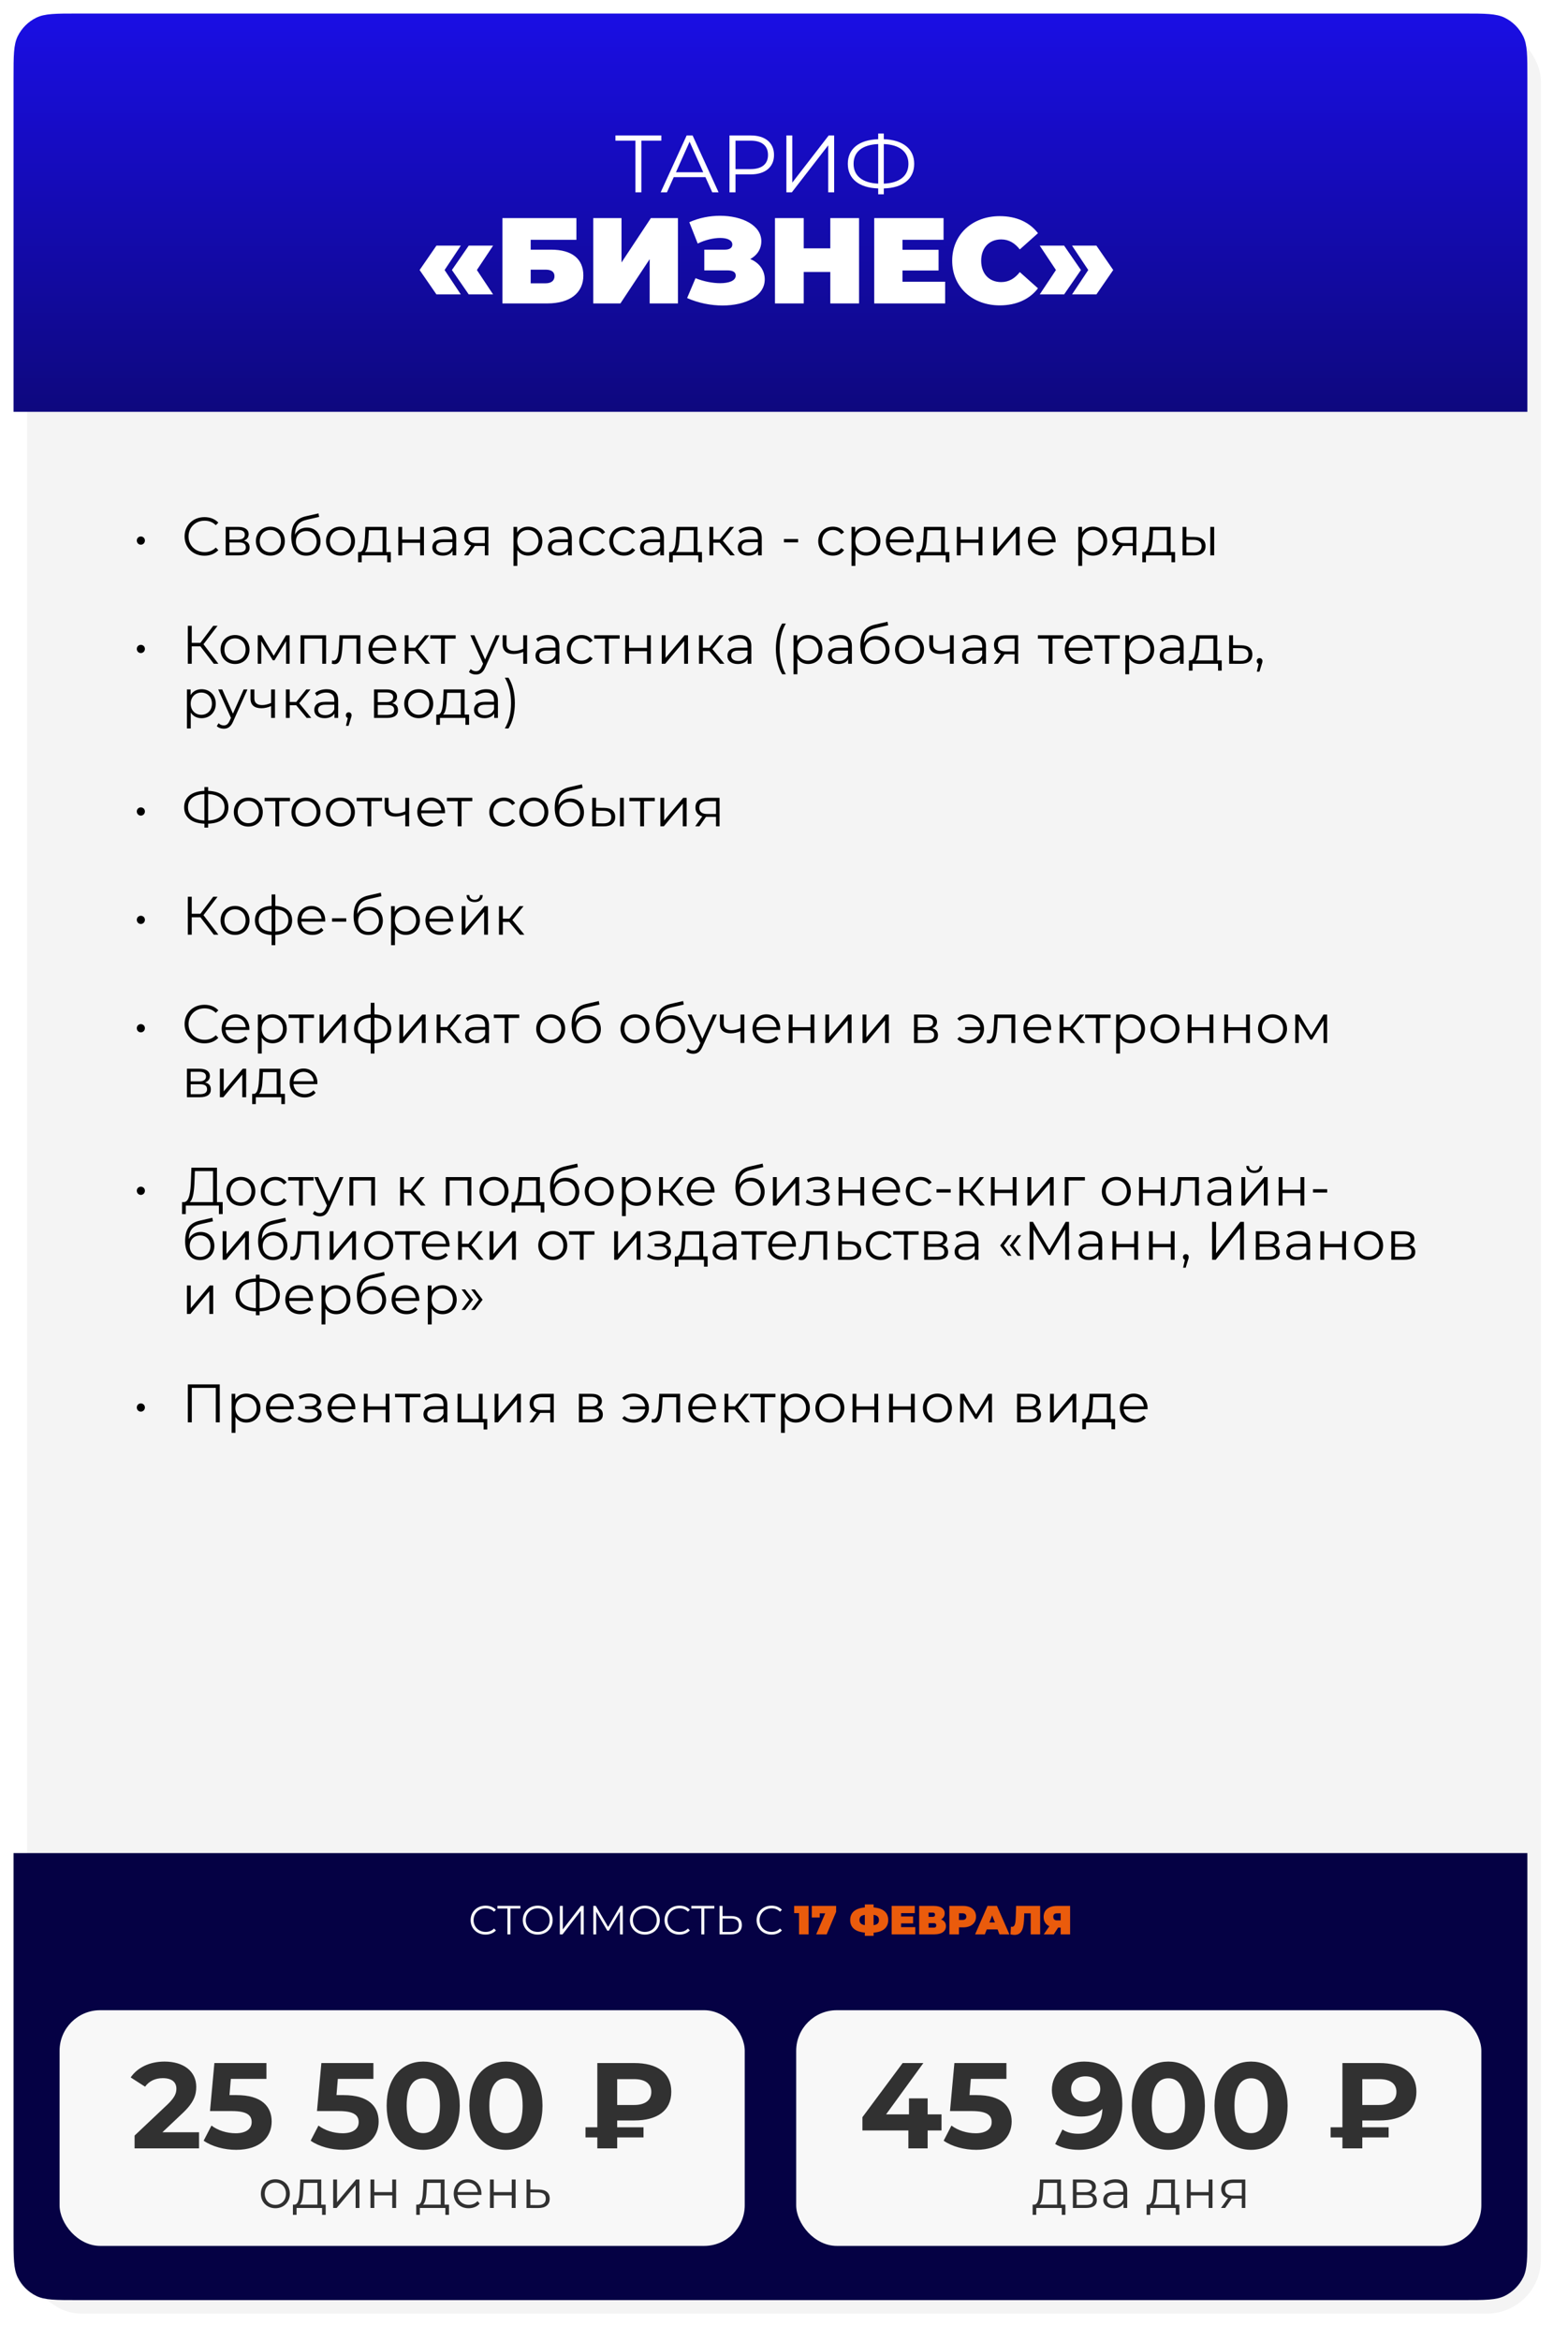
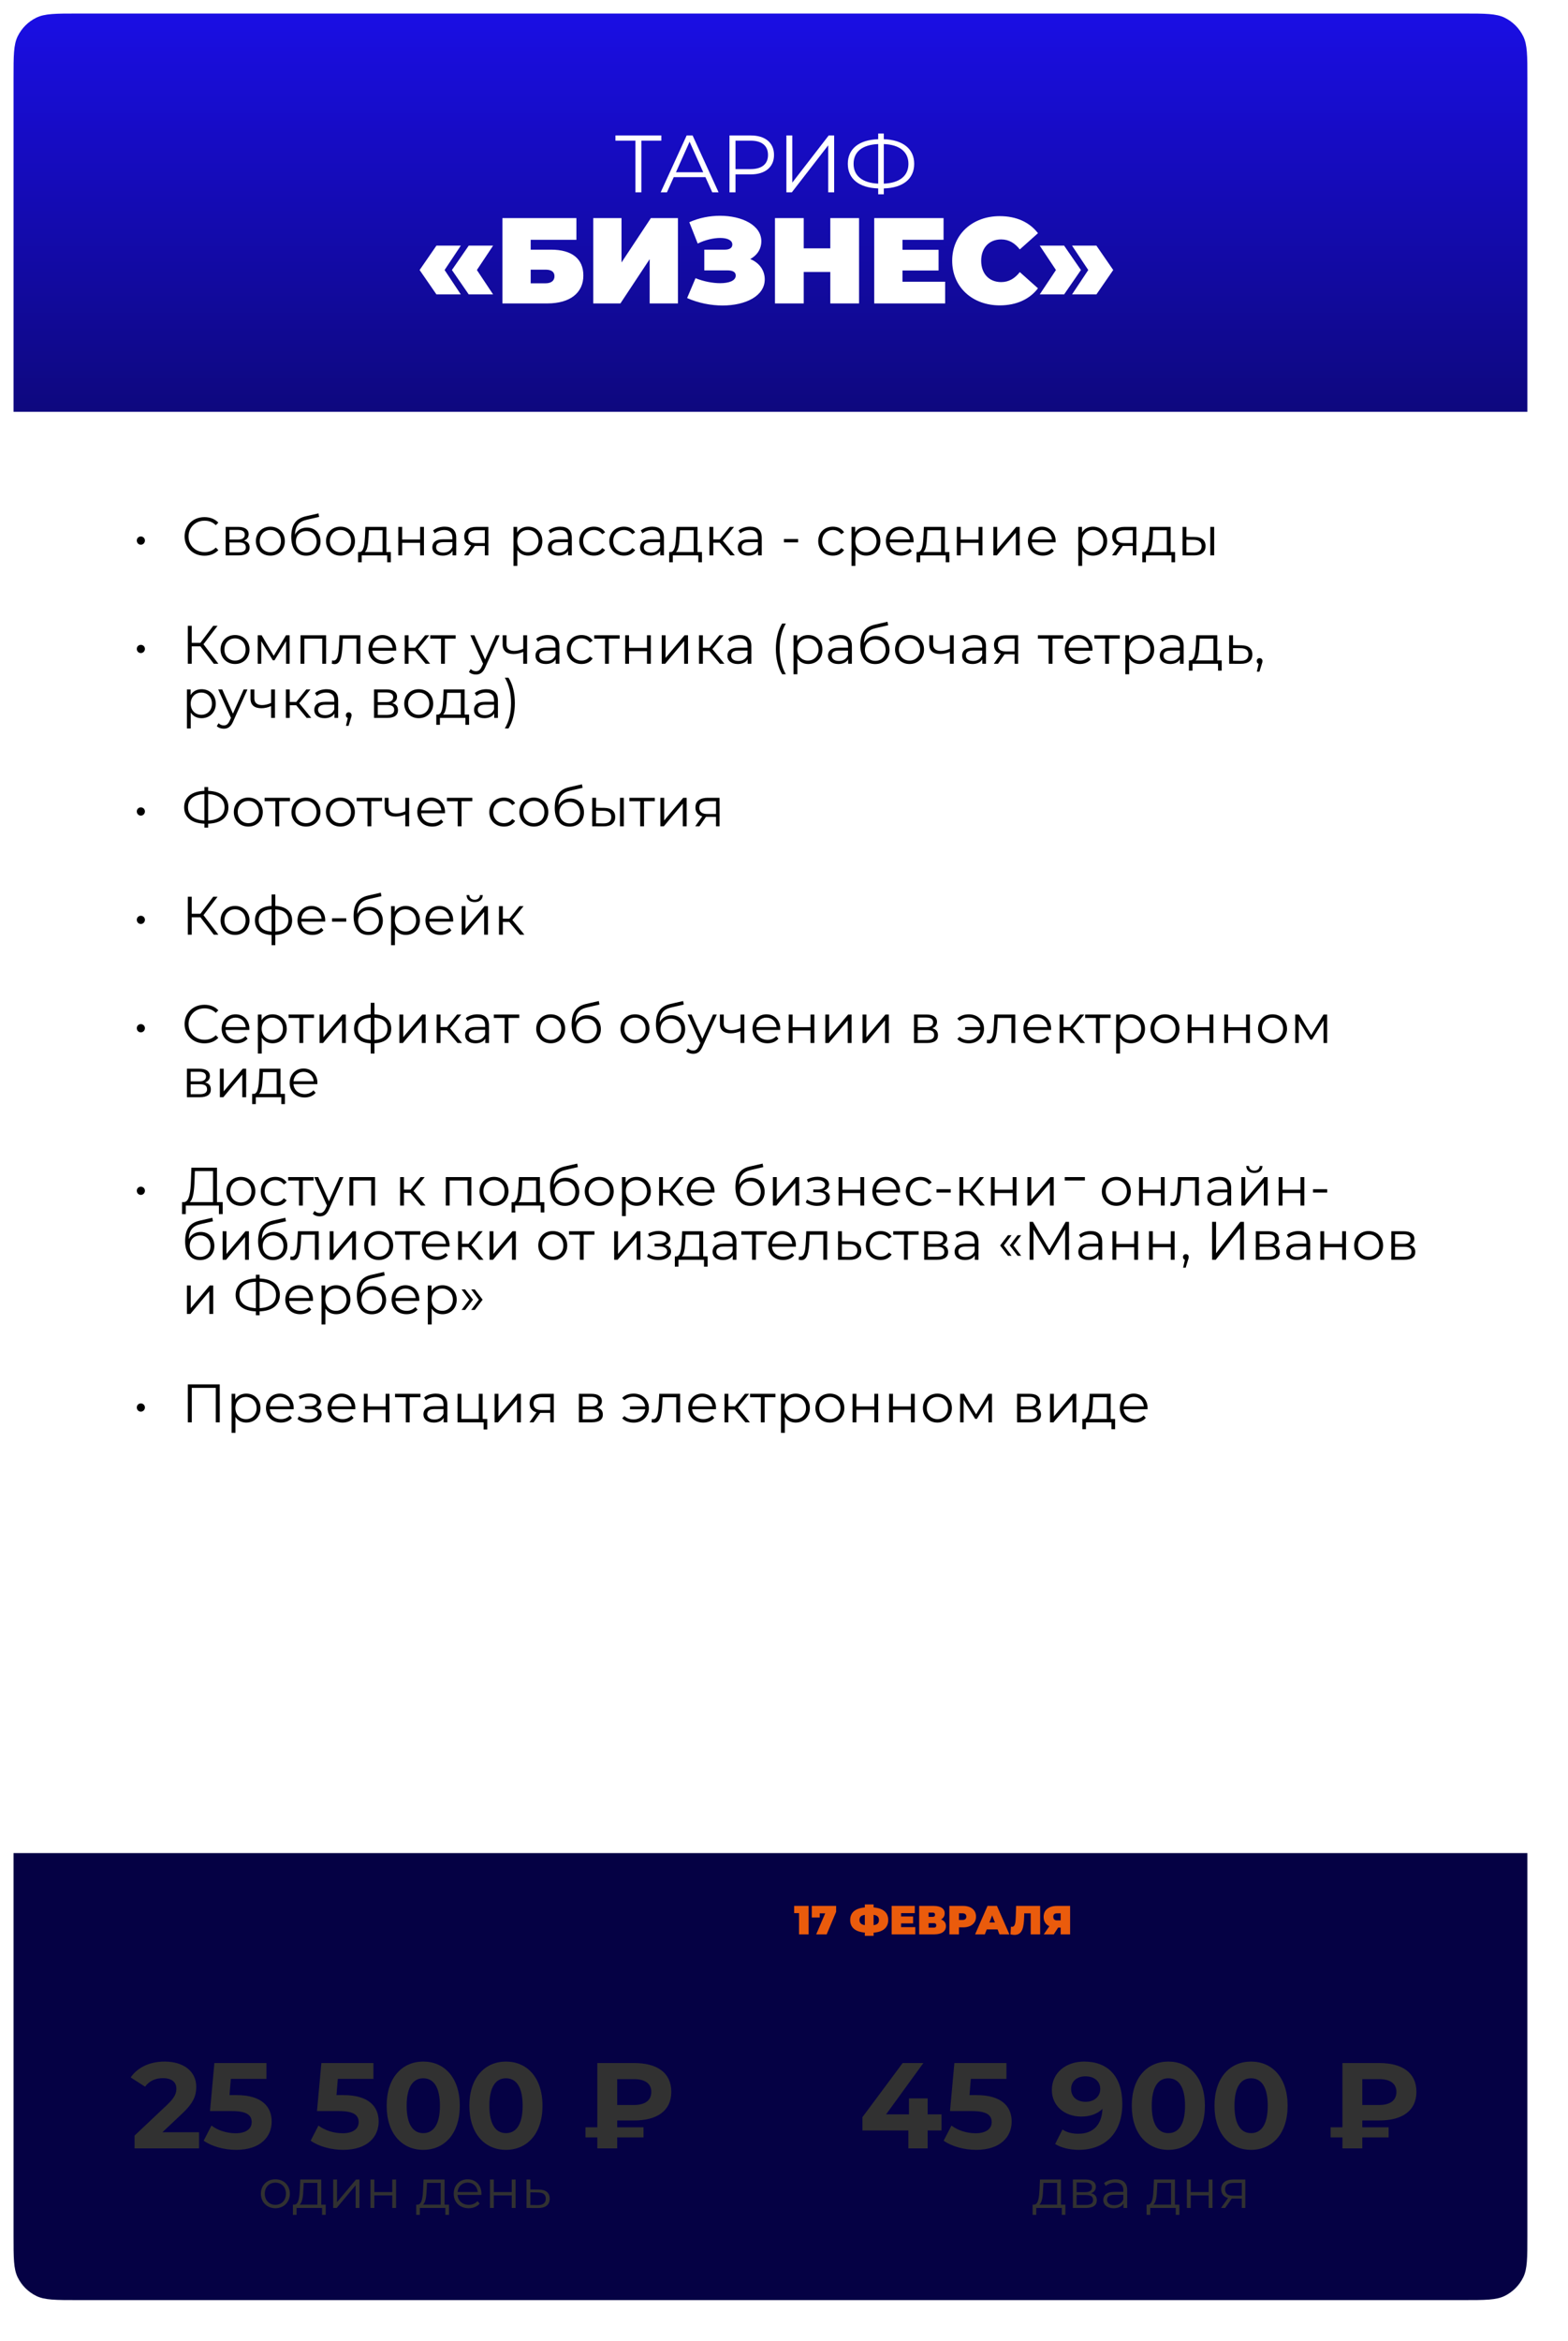
<svg xmlns="http://www.w3.org/2000/svg" width="579" height="864" viewBox="0 0 579 864" fill="none">
  <g filter="url(#filter0_d_2181_2219)">
-     <rect x="5" y="5" width="559" height="844" rx="20" fill="#F4F4F4" />
-   </g>
+     </g>
  <path d="M5 28.7C5 20.582 5 16.523 6.53 13.401C7.994 10.412 10.412 7.994 13.401 6.53C16.523 5 20.582 5 28.7 5H540.3C548.418 5 552.477 5 555.599 6.53C558.589 7.994 561.006 10.412 562.47 13.401C564 16.523 564 20.582 564 28.7V152H5V28.7Z" fill="url(#paint0_linear_2181_2219)" />
  <path d="M244.206 50V51.92H236.826V71H234.636V51.92H227.256V50H244.206ZM263.008 71L260.488 65.39H248.788L246.268 71H243.958L253.558 50H255.748L265.348 71H263.008ZM249.598 63.59H259.678L254.638 52.31L249.598 63.59ZM277.232 50C282.572 50 285.812 52.7 285.812 57.2C285.812 61.67 282.572 64.37 277.232 64.37H271.592V71H269.372V50H277.232ZM277.172 62.42C281.372 62.42 283.592 60.5 283.592 57.2C283.592 53.84 281.372 51.92 277.172 51.92H271.592V62.42H277.172ZM290.378 71V50H292.568V67.4L306.008 50H308.018V71H305.828V53.63L292.388 71H290.378ZM337.574 60.47C337.574 66.05 333.404 69.35 326.354 69.56V71.72H324.284V69.56C317.234 69.32 313.064 66.05 313.064 60.47C313.064 54.89 317.234 51.62 324.284 51.38V49.28H326.354V51.38C333.374 51.62 337.574 54.92 337.574 60.47ZM326.354 67.79C332.114 67.55 335.444 64.97 335.444 60.47C335.444 55.97 332.084 53.39 326.354 53.18V67.79ZM315.194 60.47C315.194 65 318.584 67.52 324.284 67.79V53.18C318.494 53.42 315.194 55.97 315.194 60.47ZM161.158 108.67L154.948 99.67L161.158 90.67H170.158L164.173 99.67L170.158 108.67H161.158ZM173.083 108.67L166.873 99.67L173.083 90.67H182.083L176.098 99.67L182.083 108.67H173.083ZM185.529 112V80.5H212.844V88.51H195.969V92.155H203.484C211.179 92.155 215.409 95.53 215.409 101.695C215.409 108.13 210.459 112 202.134 112H185.529ZM195.969 104.575H201.414C203.529 104.575 204.744 103.63 204.744 101.965C204.744 100.345 203.619 99.535 201.414 99.535H195.969V104.575ZM219.059 112V80.5H229.499V96.88L240.344 80.5H250.334V112H239.894V95.665L229.094 112H219.059ZM277.034 95.62C280.364 96.97 282.389 99.76 282.389 103.135C282.389 109.255 275.324 112.765 266.819 112.765C262.589 112.765 257.999 111.91 253.724 110.02L256.829 102.685C259.844 103.9 263.174 104.53 265.919 104.53C269.204 104.53 271.679 103.63 271.679 101.695C271.679 100.255 270.284 99.805 268.574 99.805H260.069V92.155H267.674C269.474 92.155 270.419 91.435 270.419 90.265C270.419 88.645 268.529 87.835 265.919 87.835C263.444 87.835 260.339 88.555 257.639 89.905L254.534 82.03C258.089 80.41 262.094 79.645 265.874 79.645C273.974 79.645 281.129 83.11 281.129 89.05C281.129 91.93 279.554 94.27 277.034 95.62ZM306.594 80.5H317.214V112H306.594V100.39H296.784V112H286.164V80.5H296.784V91.66H306.594V80.5ZM333.254 103.99H349.004V112H322.814V80.5H348.419V88.51H333.254V92.2H346.574V99.85H333.254V103.99ZM369.152 112.72C359.027 112.72 351.602 105.925 351.602 96.25C351.602 86.575 359.027 79.78 369.152 79.78C375.317 79.78 380.177 82.03 383.282 86.08L376.577 92.065C374.732 89.725 372.527 88.375 369.692 88.375C365.282 88.375 362.312 91.435 362.312 96.25C362.312 101.065 365.282 104.125 369.692 104.125C372.527 104.125 374.732 102.775 376.577 100.435L383.282 106.42C380.177 110.47 375.317 112.72 369.152 112.72ZM392.936 108.67H383.936L389.921 99.67L383.936 90.67H392.936L399.146 99.67L392.936 108.67ZM404.861 108.67H395.861L401.846 99.67L395.861 90.67H404.861L411.071 99.67L404.861 108.67Z" fill="white" />
-   <path d="M52.011 201.06C51.191 201.06 50.511 200.4 50.511 199.52C50.511 198.66 51.191 198.02 52.011 198.02C52.811 198.02 53.511 198.66 53.511 199.52C53.511 200.4 52.811 201.06 52.011 201.06ZM75.48 205.12C71.28 205.12 68.16 202.1 68.16 198C68.16 193.9 71.28 190.88 75.5 190.88C77.54 190.88 79.38 191.56 80.62 192.92L79.68 193.86C78.54 192.7 77.14 192.2 75.54 192.2C72.16 192.2 69.62 194.68 69.62 198C69.62 201.32 72.16 203.8 75.54 203.8C77.14 203.8 78.54 203.3 79.68 202.12L80.62 203.06C79.38 204.42 77.54 205.12 75.48 205.12ZM90.036 199.56C91.496 199.9 92.176 200.76 92.176 202.14C92.176 203.96 90.856 205 88.116 205H83.336V194.48H87.976C90.356 194.48 91.816 195.44 91.816 197.18C91.816 198.36 91.136 199.16 90.036 199.56ZM84.716 195.6V199.16H87.876C89.496 199.16 90.396 198.54 90.396 197.36C90.396 196.18 89.496 195.6 87.876 195.6H84.716ZM88.056 203.88C89.836 203.88 90.776 203.32 90.776 202.06C90.776 200.8 89.976 200.22 88.196 200.22H84.716V203.88H88.056ZM99.844 205.1C96.764 205.1 94.484 202.86 94.484 199.74C94.484 196.62 96.764 194.4 99.844 194.4C102.924 194.4 105.184 196.62 105.184 199.74C105.184 202.86 102.924 205.1 99.844 205.1ZM99.844 203.84C102.084 203.84 103.744 202.2 103.744 199.74C103.744 197.28 102.084 195.64 99.844 195.64C97.604 195.64 95.924 197.28 95.924 199.74C95.924 202.2 97.604 203.84 99.844 203.84ZM113.319 194.74C116.279 194.74 118.359 196.84 118.359 199.88C118.359 202.98 116.199 205.12 113.059 205.12C109.519 205.12 107.559 202.48 107.559 198.2C107.559 193.62 109.299 191.42 112.879 190.58L117.599 189.5L117.839 190.8L113.399 191.82C110.419 192.48 109.059 193.98 108.919 197.34C109.759 195.72 111.339 194.74 113.319 194.74ZM113.099 203.94C115.339 203.94 116.919 202.28 116.919 199.92C116.919 197.58 115.359 196.02 113.099 196.02C110.839 196.02 109.259 197.58 109.259 199.92C109.259 202.28 110.859 203.94 113.099 203.94ZM125.743 205.1C122.663 205.1 120.383 202.86 120.383 199.74C120.383 196.62 122.663 194.4 125.743 194.4C128.823 194.4 131.083 196.62 131.083 199.74C131.083 202.86 128.823 205.1 125.743 205.1ZM125.743 203.84C127.983 203.84 129.643 202.2 129.643 199.74C129.643 197.28 127.983 195.64 125.743 195.64C123.503 195.64 121.823 197.28 121.823 199.74C121.823 202.2 123.503 203.84 125.743 203.84ZM142.679 203.76H144.319V207.54H142.979V205H133.559V207.54H132.219V203.76H132.819C134.379 203.66 134.639 200.84 134.779 198L134.919 194.48H142.679V203.76ZM136.079 198.08C135.979 200.48 135.759 202.96 134.699 203.76H141.259V195.74H136.199L136.079 198.08ZM147.086 205V194.48H148.506V199.14H155.126V194.48H156.546V205H155.126V200.36H148.506V205H147.086ZM164.203 194.4C166.923 194.4 168.463 195.76 168.463 198.48V205H167.103V203.36C166.463 204.44 165.223 205.1 163.483 205.1C161.103 205.1 159.643 203.86 159.643 202.04C159.643 200.42 160.683 199.06 163.702 199.06H167.043V198.42C167.043 196.62 166.023 195.64 164.063 195.64C162.703 195.64 161.423 196.12 160.563 196.88L159.923 195.82C160.983 194.92 162.543 194.4 164.203 194.4ZM163.702 203.98C165.303 203.98 166.483 203.22 167.043 201.84V200.12H163.743C161.703 200.12 161.043 200.92 161.043 202C161.043 203.22 162.023 203.98 163.702 203.98ZM175.903 194.48H180.323V205H179.023V201.52H175.723H175.323L172.883 205H171.343L173.963 201.32C172.343 200.88 171.423 199.78 171.423 198.08C171.423 195.68 173.183 194.48 175.903 194.48ZM172.863 198.12C172.863 199.72 173.883 200.46 175.843 200.46H179.023V195.74H175.943C173.983 195.74 172.863 196.44 172.863 198.12ZM195.026 194.4C198.026 194.4 200.266 196.56 200.266 199.74C200.266 202.94 198.026 205.1 195.026 205.1C193.346 205.1 191.906 204.38 191.026 203.02V208.88H189.606V194.48H190.966V196.56C191.826 195.16 193.286 194.4 195.026 194.4ZM194.926 203.84C197.146 203.84 198.846 202.2 198.846 199.74C198.846 197.3 197.146 195.64 194.926 195.64C192.686 195.64 191.006 197.3 191.006 199.74C191.006 202.2 192.686 203.84 194.926 203.84ZM206.878 194.4C209.598 194.4 211.138 195.76 211.138 198.48V205H209.778V203.36C209.138 204.44 207.898 205.1 206.158 205.1C203.778 205.1 202.318 203.86 202.318 202.04C202.318 200.42 203.358 199.06 206.378 199.06H209.718V198.42C209.718 196.62 208.698 195.64 206.738 195.64C205.378 195.64 204.098 196.12 203.238 196.88L202.598 195.82C203.658 194.92 205.218 194.4 206.878 194.4ZM206.378 203.98C207.978 203.98 209.158 203.22 209.718 201.84V200.12H206.418C204.378 200.12 203.718 200.92 203.718 202C203.718 203.22 204.698 203.98 206.378 203.98ZM219.318 205.1C216.178 205.1 213.898 202.88 213.898 199.74C213.898 196.6 216.178 194.4 219.318 194.4C221.098 194.4 222.598 195.1 223.438 196.48L222.378 197.2C221.658 196.14 220.538 195.64 219.318 195.64C217.018 195.64 215.338 197.28 215.338 199.74C215.338 202.22 217.018 203.84 219.318 203.84C220.538 203.84 221.658 203.36 222.378 202.3L223.438 203.02C222.598 204.38 221.098 205.1 219.318 205.1ZM230.412 205.1C227.272 205.1 224.992 202.88 224.992 199.74C224.992 196.6 227.272 194.4 230.412 194.4C232.192 194.4 233.692 195.1 234.532 196.48L233.472 197.2C232.752 196.14 231.632 195.64 230.412 195.64C228.112 195.64 226.432 197.28 226.432 199.74C226.432 202.22 228.112 203.84 230.412 203.84C231.632 203.84 232.752 203.36 233.472 202.3L234.532 203.02C233.692 204.38 232.192 205.1 230.412 205.1ZM240.902 194.4C243.622 194.4 245.162 195.76 245.162 198.48V205H243.802V203.36C243.162 204.44 241.922 205.1 240.182 205.1C237.802 205.1 236.342 203.86 236.342 202.04C236.342 200.42 237.382 199.06 240.402 199.06H243.742V198.42C243.742 196.62 242.722 195.64 240.762 195.64C239.402 195.64 238.122 196.12 237.262 196.88L236.622 195.82C237.682 194.92 239.242 194.4 240.902 194.4ZM240.402 203.98C242.002 203.98 243.182 203.22 243.742 201.84V200.12H240.442C238.402 200.12 237.742 200.92 237.742 202C237.742 203.22 238.722 203.98 240.402 203.98ZM257.562 203.76H259.202V207.54H257.862V205H248.442V207.54H247.102V203.76H247.702C249.262 203.66 249.522 200.84 249.662 198L249.802 194.48H257.562V203.76ZM250.962 198.08C250.862 200.48 250.642 202.96 249.582 203.76H256.142V195.74H251.082L250.962 198.08ZM269.669 205L265.789 200.32H263.389V205H261.969V194.48H263.389V199.1H265.809L269.509 194.48H271.049L266.909 199.58L271.349 205H269.669ZM277.015 194.4C279.735 194.4 281.275 195.76 281.275 198.48V205H279.915V203.36C279.275 204.44 278.035 205.1 276.295 205.1C273.915 205.1 272.455 203.86 272.455 202.04C272.455 200.42 273.495 199.06 276.515 199.06H279.855V198.42C279.855 196.62 278.835 195.64 276.875 195.64C275.515 195.64 274.235 196.12 273.375 196.88L272.735 195.82C273.795 194.92 275.355 194.4 277.015 194.4ZM276.515 203.98C278.115 203.98 279.295 203.22 279.855 201.84V200.12H276.555C274.515 200.12 273.855 200.92 273.855 202C273.855 203.22 274.835 203.98 276.515 203.98ZM289.47 200.2V198.96H294.71V200.2H289.47ZM307.561 205.1C304.421 205.1 302.141 202.88 302.141 199.74C302.141 196.6 304.421 194.4 307.561 194.4C309.341 194.4 310.841 195.1 311.681 196.48L310.621 197.2C309.901 196.14 308.781 195.64 307.561 195.64C305.261 195.64 303.581 197.28 303.581 199.74C303.581 202.22 305.261 203.84 307.561 203.84C308.781 203.84 309.901 203.36 310.621 202.3L311.681 203.02C310.841 204.38 309.341 205.1 307.561 205.1ZM319.85 194.4C322.85 194.4 325.09 196.56 325.09 199.74C325.09 202.94 322.85 205.1 319.85 205.1C318.17 205.1 316.73 204.38 315.85 203.02V208.88H314.43V194.48H315.79V196.56C316.65 195.16 318.11 194.4 319.85 194.4ZM319.75 203.84C321.97 203.84 323.67 202.2 323.67 199.74C323.67 197.3 321.97 195.64 319.75 195.64C317.51 195.64 315.83 197.3 315.83 199.74C315.83 202.2 317.51 203.84 319.75 203.84ZM337.361 199.74C337.361 199.86 337.341 200.02 337.341 200.18H328.541C328.701 202.38 330.381 203.84 332.681 203.84C333.961 203.84 335.101 203.38 335.901 202.46L336.701 203.38C335.761 204.5 334.301 205.1 332.641 205.1C329.361 205.1 327.121 202.86 327.121 199.74C327.121 196.62 329.301 194.4 332.261 194.4C335.221 194.4 337.361 196.58 337.361 199.74ZM332.261 195.62C330.221 195.62 328.721 197.06 328.541 199.12H336.001C335.821 197.06 334.321 195.62 332.261 195.62ZM348.91 203.76H350.55V207.54H349.21V205H339.79V207.54H338.45V203.76H339.05C340.61 203.66 340.87 200.84 341.01 198L341.15 194.48H348.91V203.76ZM342.31 198.08C342.21 200.48 341.99 202.96 340.93 203.76H347.49V195.74H342.43L342.31 198.08ZM353.317 205V194.48H354.737V199.14H361.357V194.48H362.777V205H361.357V200.36H354.737V205H353.317ZM366.813 205V194.48H368.233V202.84L375.253 194.48H376.513V205H375.093V196.64L368.093 205H366.813ZM389.803 199.74C389.803 199.86 389.783 200.02 389.783 200.18H380.983C381.143 202.38 382.823 203.84 385.123 203.84C386.403 203.84 387.543 203.38 388.343 202.46L389.143 203.38C388.203 204.5 386.743 205.1 385.083 205.1C381.803 205.1 379.563 202.86 379.563 199.74C379.563 196.62 381.743 194.4 384.703 194.4C387.663 194.4 389.803 196.58 389.803 199.74ZM384.703 195.62C382.663 195.62 381.163 197.06 380.983 199.12H388.443C388.263 197.06 386.763 195.62 384.703 195.62ZM403.6 194.4C406.6 194.4 408.84 196.56 408.84 199.74C408.84 202.94 406.6 205.1 403.6 205.1C401.92 205.1 400.48 204.38 399.6 203.02V208.88H398.18V194.48H399.54V196.56C400.4 195.16 401.86 194.4 403.6 194.4ZM403.5 203.84C405.72 203.84 407.42 202.2 407.42 199.74C407.42 197.3 405.72 195.64 403.5 195.64C401.26 195.64 399.58 197.3 399.58 199.74C399.58 202.2 401.26 203.84 403.5 203.84ZM415.18 194.48H419.6V205H418.3V201.52H415H414.6L412.16 205H410.62L413.24 201.32C411.62 200.88 410.7 199.78 410.7 198.08C410.7 195.68 412.46 194.48 415.18 194.48ZM412.14 198.12C412.14 199.72 413.16 200.46 415.12 200.46H418.3V195.74H415.22C413.26 195.74 412.14 196.44 412.14 198.12ZM432.269 203.76H433.909V207.54H432.569V205H423.149V207.54H421.809V203.76H422.409C423.969 203.66 424.229 200.84 424.369 198L424.509 194.48H432.269V203.76ZM425.669 198.08C425.569 200.48 425.349 202.96 424.289 203.76H430.849V195.74H425.789L425.669 198.08ZM441.096 198.2C443.736 198.22 445.156 199.4 445.156 201.56C445.156 203.8 443.616 205.06 440.836 205.02L436.676 205V194.48H438.096V198.16L441.096 198.2ZM446.916 205V194.48H448.336V205H446.916ZM440.756 203.94C442.696 203.96 443.716 203.14 443.716 201.56C443.716 200 442.716 199.28 440.756 199.26L438.096 199.22V203.9L440.756 203.94ZM52.011 241.06C51.191 241.06 50.511 240.4 50.511 239.52C50.511 238.66 51.191 238.02 52.011 238.02C52.811 238.02 53.511 238.66 53.511 239.52C53.511 240.4 52.811 241.06 52.011 241.06ZM78.94 245L74 238.58H70.8V245H69.36V231H70.8V237.28H74L78.74 231H80.34L75.14 237.8L80.64 245H78.94ZM86.797 245.1C83.718 245.1 81.438 242.86 81.438 239.74C81.438 236.62 83.718 234.4 86.797 234.4C89.877 234.4 92.138 236.62 92.138 239.74C92.138 242.86 89.877 245.1 86.797 245.1ZM86.797 243.84C89.037 243.84 90.698 242.2 90.698 239.74C90.698 237.28 89.037 235.64 86.797 235.64C84.558 235.64 82.877 237.28 82.877 239.74C82.877 242.2 84.558 243.84 86.797 243.84ZM105.612 234.48H106.932V245H105.632V236.68L101.372 243.72H100.732L96.472 236.66V245H95.172V234.48H96.612L101.072 242.06L105.612 234.48ZM110.973 234.48H120.413V245H118.993V235.74H112.393V245H110.973V234.48ZM125.35 234.48H133.05V245H131.63V235.74H126.59L126.45 238.34C126.27 242.02 125.81 245.14 123.55 245.14C123.23 245.14 122.91 245.08 122.53 244.98L122.63 243.76C122.81 243.8 122.99 243.84 123.13 243.84C124.87 243.84 125.03 241.02 125.17 238.24L125.35 234.48ZM146.306 239.74C146.306 239.86 146.286 240.02 146.286 240.18H137.486C137.646 242.38 139.326 243.84 141.626 243.84C142.906 243.84 144.046 243.38 144.846 242.46L145.646 243.38C144.706 244.5 143.246 245.1 141.586 245.1C138.306 245.1 136.066 242.86 136.066 239.74C136.066 236.62 138.246 234.4 141.206 234.4C144.166 234.4 146.306 236.58 146.306 239.74ZM141.206 235.62C139.166 235.62 137.666 237.06 137.486 239.12H144.946C144.766 237.06 143.266 235.62 141.206 235.62ZM157.15 245L153.27 240.32H150.87V245H149.45V234.48H150.87V239.1H153.29L156.99 234.48H158.53L154.39 239.58L158.83 245H157.15ZM168.256 234.48V235.74H164.276V245H162.856V235.74H158.876V234.48H168.256ZM183.083 234.48H184.483L179.223 246.26C178.343 248.32 177.223 248.98 175.723 248.98C174.743 248.98 173.803 248.66 173.163 248.02L173.823 246.96C174.343 247.48 174.983 247.76 175.743 247.76C176.683 247.76 177.323 247.32 177.923 246L178.383 244.98L173.683 234.48H175.163L179.123 243.42L183.083 234.48ZM193.216 234.48H194.636V245H193.216V240.62C192.036 241.14 190.816 241.42 189.636 241.42C187.176 241.42 185.616 240.32 185.616 237.94V234.48H187.036V237.86C187.036 239.46 188.136 240.26 189.896 240.26C190.916 240.26 192.036 239.98 193.216 239.48V234.48ZM202.288 234.4C205.008 234.4 206.548 235.76 206.548 238.48V245H205.188V243.36C204.548 244.44 203.308 245.1 201.568 245.1C199.188 245.1 197.728 243.86 197.728 242.04C197.728 240.42 198.768 239.06 201.788 239.06H205.128V238.42C205.128 236.62 204.108 235.64 202.148 235.64C200.788 235.64 199.508 236.12 198.648 236.88L198.008 235.82C199.068 234.92 200.628 234.4 202.288 234.4ZM201.788 243.98C203.388 243.98 204.568 243.22 205.128 241.84V240.12H201.828C199.788 240.12 199.128 240.92 199.128 242C199.128 243.22 200.108 243.98 201.788 243.98ZM214.729 245.1C211.589 245.1 209.309 242.88 209.309 239.74C209.309 236.6 211.589 234.4 214.729 234.4C216.509 234.4 218.009 235.1 218.849 236.48L217.789 237.2C217.069 236.14 215.949 235.64 214.729 235.64C212.429 235.64 210.749 237.28 210.749 239.74C210.749 242.22 212.429 243.84 214.729 243.84C215.949 243.84 217.069 243.36 217.789 242.3L218.849 243.02C218.009 244.38 216.509 245.1 214.729 245.1ZM228.803 234.48V235.74H224.823V245H223.403V235.74H219.423V234.48H228.803ZM230.856 245V234.48H232.276V239.14H238.896V234.48H240.316V245H238.896V240.36H232.276V245H230.856ZM244.352 245V234.48H245.772V242.84L252.792 234.48H254.052V245H252.632V236.64L245.632 245H244.352ZM265.822 245L261.942 240.32H259.542V245H258.122V234.48H259.542V239.1H261.962L265.662 234.48H267.202L263.062 239.58L267.502 245H265.822ZM273.167 234.4C275.887 234.4 277.427 235.76 277.427 238.48V245H276.067V243.36C275.427 244.44 274.187 245.1 272.447 245.1C270.067 245.1 268.607 243.86 268.607 242.04C268.607 240.42 269.647 239.06 272.667 239.06H276.007V238.42C276.007 236.62 274.987 235.64 273.027 235.64C271.667 235.64 270.387 236.12 269.527 236.88L268.887 235.82C269.947 234.92 271.507 234.4 273.167 234.4ZM272.667 243.98C274.267 243.98 275.447 243.22 276.007 241.84V240.12H272.707C270.667 240.12 270.007 240.92 270.007 242C270.007 243.22 270.987 243.98 272.667 243.98ZM288.822 248.88C287.342 246.46 286.502 243.2 286.502 239.52C286.502 235.84 287.342 232.54 288.822 230.16H290.182C288.602 232.9 287.902 235.96 287.902 239.52C287.902 243.08 288.602 246.14 290.182 248.88H288.822ZM298.444 234.4C301.444 234.4 303.684 236.56 303.684 239.74C303.684 242.94 301.444 245.1 298.444 245.1C296.764 245.1 295.324 244.38 294.444 243.02V248.88H293.024V234.48H294.384V236.56C295.244 235.16 296.704 234.4 298.444 234.4ZM298.344 243.84C300.564 243.84 302.264 242.2 302.264 239.74C302.264 237.3 300.564 235.64 298.344 235.64C296.104 235.64 294.424 237.3 294.424 239.74C294.424 242.2 296.104 243.84 298.344 243.84ZM310.296 234.4C313.016 234.4 314.556 235.76 314.556 238.48V245H313.196V243.36C312.556 244.44 311.316 245.1 309.576 245.1C307.196 245.1 305.736 243.86 305.736 242.04C305.736 240.42 306.776 239.06 309.796 239.06H313.136V238.42C313.136 236.62 312.116 235.64 310.156 235.64C308.796 235.64 307.516 236.12 306.656 236.88L306.016 235.82C307.076 234.92 308.636 234.4 310.296 234.4ZM309.796 243.98C311.396 243.98 312.576 243.22 313.136 241.84V240.12H309.836C307.796 240.12 307.136 240.92 307.136 242C307.136 243.22 308.116 243.98 309.796 243.98ZM323.436 234.74C326.396 234.74 328.476 236.84 328.476 239.88C328.476 242.98 326.316 245.12 323.176 245.12C319.636 245.12 317.676 242.48 317.676 238.2C317.676 233.62 319.416 231.42 322.996 230.58L327.716 229.5L327.956 230.8L323.516 231.82C320.536 232.48 319.176 233.98 319.036 237.34C319.876 235.72 321.456 234.74 323.436 234.74ZM323.216 243.94C325.456 243.94 327.036 242.28 327.036 239.92C327.036 237.58 325.476 236.02 323.216 236.02C320.956 236.02 319.376 237.58 319.376 239.92C319.376 242.28 320.976 243.94 323.216 243.94ZM335.86 245.1C332.78 245.1 330.5 242.86 330.5 239.74C330.5 236.62 332.78 234.4 335.86 234.4C338.94 234.4 341.2 236.62 341.2 239.74C341.2 242.86 338.94 245.1 335.86 245.1ZM335.86 243.84C338.1 243.84 339.76 242.2 339.76 239.74C339.76 237.28 338.1 235.64 335.86 235.64C333.62 235.64 331.94 237.28 331.94 239.74C331.94 242.2 333.62 243.84 335.86 243.84ZM350.755 234.48H352.175V245H350.755V240.62C349.575 241.14 348.355 241.42 347.175 241.42C344.715 241.42 343.155 240.32 343.155 237.94V234.48H344.575V237.86C344.575 239.46 345.675 240.26 347.435 240.26C348.455 240.26 349.575 239.98 350.755 239.48V234.48ZM359.828 234.4C362.548 234.4 364.088 235.76 364.088 238.48V245H362.728V243.36C362.088 244.44 360.848 245.1 359.108 245.1C356.728 245.1 355.268 243.86 355.268 242.04C355.268 240.42 356.308 239.06 359.327 239.06H362.668V238.42C362.668 236.62 361.648 235.64 359.688 235.64C358.328 235.64 357.048 236.12 356.188 236.88L355.548 235.82C356.608 234.92 358.168 234.4 359.828 234.4ZM359.327 243.98C360.928 243.98 362.108 243.22 362.668 241.84V240.12H359.368C357.328 240.12 356.668 240.92 356.668 242C356.668 243.22 357.648 243.98 359.327 243.98ZM371.528 234.48H375.948V245H374.648V241.52H371.348H370.948L368.508 245H366.968L369.588 241.32C367.968 240.88 367.048 239.78 367.048 238.08C367.048 235.68 368.808 234.48 371.528 234.48ZM368.488 238.12C368.488 239.72 369.508 240.46 371.468 240.46H374.648V235.74H371.568C369.608 235.74 368.488 236.44 368.488 238.12ZM392.631 234.48V235.74H388.651V245H387.231V235.74H383.251V234.48H392.631ZM403.416 239.74C403.416 239.86 403.396 240.02 403.396 240.18H394.596C394.756 242.38 396.436 243.84 398.736 243.84C400.016 243.84 401.156 243.38 401.956 242.46L402.756 243.38C401.816 244.5 400.356 245.1 398.696 245.1C395.416 245.1 393.176 242.86 393.176 239.74C393.176 236.62 395.356 234.4 398.316 234.4C401.276 234.4 403.416 236.58 403.416 239.74ZM398.316 235.62C396.276 235.62 394.776 237.06 394.596 239.12H402.056C401.876 237.06 400.376 235.62 398.316 235.62ZM413.49 234.48V235.74H409.51V245H408.09V235.74H404.11V234.48H413.49ZM420.963 234.4C423.963 234.4 426.203 236.56 426.203 239.74C426.203 242.94 423.963 245.1 420.963 245.1C419.283 245.1 417.843 244.38 416.963 243.02V248.88H415.543V234.48H416.903V236.56C417.763 235.16 419.223 234.4 420.963 234.4ZM420.863 243.84C423.083 243.84 424.783 242.2 424.783 239.74C424.783 237.3 423.083 235.64 420.863 235.64C418.623 235.64 416.943 237.3 416.943 239.74C416.943 242.2 418.623 243.84 420.863 243.84ZM432.816 234.4C435.536 234.4 437.076 235.76 437.076 238.48V245H435.716V243.36C435.076 244.44 433.836 245.1 432.096 245.1C429.716 245.1 428.256 243.86 428.256 242.04C428.256 240.42 429.296 239.06 432.316 239.06H435.656V238.42C435.656 236.62 434.636 235.64 432.676 235.64C431.316 235.64 430.036 236.12 429.176 236.88L428.536 235.82C429.596 234.92 431.156 234.4 432.816 234.4ZM432.316 243.98C433.916 243.98 435.096 243.22 435.656 241.84V240.12H432.356C430.316 240.12 429.656 240.92 429.656 242C429.656 243.22 430.636 243.98 432.316 243.98ZM449.476 243.76H451.116V247.54H449.776V245H440.356V247.54H439.016V243.76H439.616C441.176 243.66 441.436 240.84 441.576 238L441.716 234.48H449.476V243.76ZM442.876 238.08C442.776 240.48 442.556 242.96 441.496 243.76H448.056V235.74H442.996L442.876 238.08ZM458.403 238.2C461.043 238.22 462.443 239.4 462.443 241.56C462.443 243.8 460.923 245.06 458.123 245.02L453.883 245V234.48H455.303V238.16L458.403 238.2ZM458.043 243.94C459.983 243.96 461.003 243.14 461.003 241.56C461.003 240 460.003 239.28 458.043 239.26L455.303 239.22V243.9L458.043 243.94ZM465.117 242.92C465.737 242.92 466.177 243.4 466.177 244C466.177 244.34 466.097 244.6 465.897 245.16L465.057 247.92H464.097L464.777 245.02C464.357 244.9 464.057 244.52 464.057 244C464.057 243.38 464.517 242.92 465.117 242.92ZM74.44 254.4C77.44 254.4 79.68 256.56 79.68 259.74C79.68 262.94 77.44 265.1 74.44 265.1C72.76 265.1 71.32 264.38 70.44 263.02V268.88H69.02V254.48H70.38V256.56C71.24 255.16 72.7 254.4 74.44 254.4ZM74.34 263.84C76.56 263.84 78.26 262.2 78.26 259.74C78.26 257.3 76.56 255.64 74.34 255.64C72.1 255.64 70.42 257.3 70.42 259.74C70.42 262.2 72.1 263.84 74.34 263.84ZM89.978 254.48H91.378L86.118 266.26C85.238 268.32 84.118 268.98 82.618 268.98C81.638 268.98 80.698 268.66 80.058 268.02L80.718 266.96C81.238 267.48 81.878 267.76 82.638 267.76C83.578 267.76 84.218 267.32 84.818 266L85.278 264.98L80.578 254.48H82.058L86.018 263.42L89.978 254.48ZM100.11 254.48H101.53V265H100.11V260.62C98.93 261.14 97.71 261.42 96.53 261.42C94.07 261.42 92.51 260.32 92.51 257.94V254.48H93.93V257.86C93.93 259.46 95.03 260.26 96.79 260.26C97.81 260.26 98.93 259.98 100.11 259.48V254.48ZM113.263 265L109.383 260.32H106.983V265H105.563V254.48H106.983V259.1H109.403L113.103 254.48H114.643L110.503 259.58L114.943 265H113.263ZM120.609 254.4C123.329 254.4 124.869 255.76 124.869 258.48V265H123.509V263.36C122.869 264.44 121.629 265.1 119.889 265.1C117.509 265.1 116.049 263.86 116.049 262.04C116.049 260.42 117.089 259.06 120.109 259.06H123.449V258.42C123.449 256.62 122.429 255.64 120.469 255.64C119.109 255.64 117.829 256.12 116.969 256.88L116.329 255.82C117.389 254.92 118.949 254.4 120.609 254.4ZM120.109 263.98C121.709 263.98 122.889 263.22 123.449 261.84V260.12H120.149C118.109 260.12 117.449 260.92 117.449 262C117.449 263.22 118.429 263.98 120.109 263.98ZM128.769 262.92C129.389 262.92 129.829 263.4 129.829 264C129.829 264.34 129.749 264.6 129.549 265.16L128.709 267.92H127.749L128.429 265.02C128.009 264.9 127.709 264.52 127.709 264C127.709 263.38 128.169 262.92 128.769 262.92ZM144.822 259.56C146.282 259.9 146.962 260.76 146.962 262.14C146.962 263.96 145.642 265 142.902 265H138.122V254.48H142.762C145.142 254.48 146.602 255.44 146.602 257.18C146.602 258.36 145.922 259.16 144.822 259.56ZM139.502 255.6V259.16H142.662C144.282 259.16 145.182 258.54 145.182 257.36C145.182 256.18 144.282 255.6 142.662 255.6H139.502ZM142.842 263.88C144.622 263.88 145.562 263.32 145.562 262.06C145.562 260.8 144.762 260.22 142.982 260.22H139.502V263.88H142.842ZM154.63 265.1C151.55 265.1 149.27 262.86 149.27 259.74C149.27 256.62 151.55 254.4 154.63 254.4C157.71 254.4 159.97 256.62 159.97 259.74C159.97 262.86 157.71 265.1 154.63 265.1ZM154.63 263.84C156.87 263.84 158.53 262.2 158.53 259.74C158.53 257.28 156.87 255.64 154.63 255.64C152.39 255.64 150.71 257.28 150.71 259.74C150.71 262.2 152.39 263.84 154.63 263.84ZM171.566 263.76H173.206V267.54H171.866V265H162.446V267.54H161.106V263.76H161.706C163.266 263.66 163.526 260.84 163.666 258L163.806 254.48H171.566V263.76ZM164.966 258.08C164.866 260.48 164.646 262.96 163.586 263.76H170.146V255.74H165.086L164.966 258.08ZM179.593 254.4C182.313 254.4 183.853 255.76 183.853 258.48V265H182.493V263.36C181.853 264.44 180.613 265.1 178.873 265.1C176.493 265.1 175.033 263.86 175.033 262.04C175.033 260.42 176.073 259.06 179.093 259.06H182.433V258.42C182.433 256.62 181.413 255.64 179.453 255.64C178.093 255.64 176.813 256.12 175.953 256.88L175.313 255.82C176.373 254.92 177.933 254.4 179.593 254.4ZM179.093 263.98C180.693 263.98 181.873 263.22 182.433 261.84V260.12H179.133C177.093 260.12 176.433 260.92 176.433 262C176.433 263.22 177.413 263.98 179.093 263.98ZM187.773 268.88H186.413C188.013 266.14 188.713 263.08 188.713 259.52C188.713 255.96 188.013 252.9 186.413 250.16H187.773C189.273 252.54 190.113 255.84 190.113 259.52C190.113 263.2 189.273 266.46 187.773 268.88ZM52.011 301.06C51.191 301.06 50.511 300.4 50.511 299.52C50.511 298.66 51.191 298.02 52.011 298.02C52.811 298.02 53.511 298.66 53.511 299.52C53.511 300.4 52.811 301.06 52.011 301.06ZM84.34 297.98C84.34 301.7 81.56 303.9 76.86 304.04V305.48H75.48V304.04C70.78 303.88 68 301.7 68 297.98C68 294.26 70.78 292.08 75.48 291.92V290.52H76.86V291.92C81.54 292.08 84.34 294.28 84.34 297.98ZM76.86 302.86C80.7 302.7 82.92 300.98 82.92 297.98C82.92 294.98 80.68 293.26 76.86 293.12V302.86ZM69.42 297.98C69.42 301 71.68 302.68 75.48 302.86V293.12C71.62 293.28 69.42 294.98 69.42 297.98ZM91.7 305.1C88.62 305.1 86.34 302.86 86.34 299.74C86.34 296.62 88.62 294.4 91.7 294.4C94.78 294.4 97.04 296.62 97.04 299.74C97.04 302.86 94.78 305.1 91.7 305.1ZM91.7 303.84C93.94 303.84 95.6 302.2 95.6 299.74C95.6 297.28 93.94 295.64 91.7 295.64C89.46 295.64 87.78 297.28 87.78 299.74C87.78 302.2 89.46 303.84 91.7 303.84ZM107.084 294.48V295.74H103.104V305H101.684V295.74H97.704V294.48H107.084ZM112.989 305.1C109.909 305.1 107.629 302.86 107.629 299.74C107.629 296.62 109.909 294.4 112.989 294.4C116.069 294.4 118.329 296.62 118.329 299.74C118.329 302.86 116.069 305.1 112.989 305.1ZM112.989 303.84C115.229 303.84 116.889 302.2 116.889 299.74C116.889 297.28 115.229 295.64 112.989 295.64C110.749 295.64 109.069 297.28 109.069 299.74C109.069 302.2 110.749 303.84 112.989 303.84ZM125.704 305.1C122.624 305.1 120.344 302.86 120.344 299.74C120.344 296.62 122.624 294.4 125.704 294.4C128.784 294.4 131.044 296.62 131.044 299.74C131.044 302.86 128.784 305.1 125.704 305.1ZM125.704 303.84C127.944 303.84 129.604 302.2 129.604 299.74C129.604 297.28 127.944 295.64 125.704 295.64C123.464 295.64 121.784 297.28 121.784 299.74C121.784 302.2 123.464 303.84 125.704 303.84ZM141.088 294.48V295.74H137.108V305H135.688V295.74H131.708V294.48H141.088ZM149.661 294.48H151.081V305H149.661V300.62C148.481 301.14 147.261 301.42 146.081 301.42C143.621 301.42 142.061 300.32 142.061 297.94V294.48H143.481V297.86C143.481 299.46 144.581 300.26 146.341 300.26C147.361 300.26 148.481 299.98 149.661 299.48V294.48ZM164.334 299.74C164.334 299.86 164.314 300.02 164.314 300.18H155.514C155.674 302.38 157.354 303.84 159.654 303.84C160.934 303.84 162.074 303.38 162.874 302.46L163.674 303.38C162.734 304.5 161.274 305.1 159.614 305.1C156.334 305.1 154.094 302.86 154.094 299.74C154.094 296.62 156.274 294.4 159.234 294.4C162.194 294.4 164.334 296.58 164.334 299.74ZM159.234 295.62C157.194 295.62 155.694 297.06 155.514 299.12H162.974C162.794 297.06 161.294 295.62 159.234 295.62ZM174.408 294.48V295.74H170.428V305H169.008V295.74H165.028V294.48H174.408ZM186.096 305.1C182.956 305.1 180.676 302.88 180.676 299.74C180.676 296.6 182.956 294.4 186.096 294.4C187.876 294.4 189.376 295.1 190.216 296.48L189.156 297.2C188.436 296.14 187.316 295.64 186.096 295.64C183.796 295.64 182.116 297.28 182.116 299.74C182.116 302.22 183.796 303.84 186.096 303.84C187.316 303.84 188.436 303.36 189.156 302.3L190.216 303.02C189.376 304.38 187.876 305.1 186.096 305.1ZM197.13 305.1C194.05 305.1 191.77 302.86 191.77 299.74C191.77 296.62 194.05 294.4 197.13 294.4C200.21 294.4 202.47 296.62 202.47 299.74C202.47 302.86 200.21 305.1 197.13 305.1ZM197.13 303.84C199.37 303.84 201.03 302.2 201.03 299.74C201.03 297.28 199.37 295.64 197.13 295.64C194.89 295.64 193.21 297.28 193.21 299.74C193.21 302.2 194.89 303.84 197.13 303.84ZM210.604 294.74C213.564 294.74 215.644 296.84 215.644 299.88C215.644 302.98 213.484 305.12 210.344 305.12C206.804 305.12 204.844 302.48 204.844 298.2C204.844 293.62 206.584 291.42 210.164 290.58L214.884 289.5L215.124 290.8L210.684 291.82C207.704 292.48 206.344 293.98 206.204 297.34C207.044 295.72 208.624 294.74 210.604 294.74ZM210.384 303.94C212.624 303.94 214.204 302.28 214.204 299.92C214.204 297.58 212.644 296.02 210.384 296.02C208.124 296.02 206.544 297.58 206.544 299.92C206.544 302.28 208.144 303.94 210.384 303.94ZM223.108 298.2C225.748 298.22 227.168 299.4 227.168 301.56C227.168 303.8 225.628 305.06 222.848 305.02L218.688 305V294.48H220.108V298.16L223.108 298.2ZM228.928 305V294.48H230.348V305H228.928ZM222.768 303.94C224.708 303.96 225.728 303.14 225.728 301.56C225.728 300 224.728 299.28 222.768 299.26L220.108 299.22V303.9L222.768 303.94ZM241.791 294.48V295.74H237.811V305H236.391V295.74H232.411V294.48H241.791ZM243.844 305V294.48H245.264V302.84L252.284 294.48H253.544V305H252.124V296.64L245.124 305H243.844ZM261.274 294.48H265.694V305H264.394V301.52H261.094H260.694L258.254 305H256.714L259.334 301.32C257.714 300.88 256.794 299.78 256.794 298.08C256.794 295.68 258.554 294.48 261.274 294.48ZM258.234 298.12C258.234 299.72 259.254 300.46 261.214 300.46H264.394V295.74H261.314C259.354 295.74 258.234 296.44 258.234 298.12ZM52.011 341.06C51.191 341.06 50.511 340.4 50.511 339.52C50.511 338.66 51.191 338.02 52.011 338.02C52.811 338.02 53.511 338.66 53.511 339.52C53.511 340.4 52.811 341.06 52.011 341.06ZM78.94 345L74 338.58H70.8V345H69.36V331H70.8V337.28H74L78.74 331H80.34L75.14 337.8L80.64 345H78.94ZM86.797 345.1C83.718 345.1 81.438 342.86 81.438 339.74C81.438 336.62 83.718 334.4 86.797 334.4C89.877 334.4 92.138 336.62 92.138 339.74C92.138 342.86 89.877 345.1 86.797 345.1ZM86.797 343.84C89.037 343.84 90.698 342.2 90.698 339.74C90.698 337.28 89.037 335.64 86.797 335.64C84.558 335.64 82.877 337.28 82.877 339.74C82.877 342.2 84.558 343.84 86.797 343.84ZM107.872 339.72C107.872 343.02 105.592 344.94 101.672 345.1V348.88H100.292V345.12C96.392 344.96 94.132 343.02 94.132 339.72C94.132 336.46 96.372 334.56 100.292 334.4V330.16H101.672V334.4C105.592 334.58 107.872 336.48 107.872 339.72ZM95.532 339.72C95.532 342.22 97.172 343.68 100.292 343.86V335.66C97.172 335.82 95.532 337.28 95.532 339.72ZM101.672 343.86C104.812 343.7 106.472 342.24 106.472 339.72C106.472 337.26 104.812 335.82 101.672 335.66V343.86ZM120.095 339.74C120.095 339.86 120.075 340.02 120.075 340.18H111.275C111.435 342.38 113.115 343.84 115.415 343.84C116.695 343.84 117.835 343.38 118.635 342.46L119.435 343.38C118.495 344.5 117.035 345.1 115.375 345.1C112.095 345.1 109.855 342.86 109.855 339.74C109.855 336.62 112.035 334.4 114.995 334.4C117.955 334.4 120.095 336.58 120.095 339.74ZM114.995 335.62C112.955 335.62 111.455 337.06 111.275 339.12H118.735C118.555 337.06 117.055 335.62 114.995 335.62ZM122.614 340.2V338.96H127.854V340.2H122.614ZM136.327 334.74C139.287 334.74 141.367 336.84 141.367 339.88C141.367 342.98 139.207 345.12 136.067 345.12C132.527 345.12 130.567 342.48 130.567 338.2C130.567 333.62 132.307 331.42 135.887 330.58L140.607 329.5L140.847 330.8L136.407 331.82C133.427 332.48 132.067 333.98 131.927 337.34C132.767 335.72 134.347 334.74 136.327 334.74ZM136.107 343.94C138.347 343.94 139.927 342.28 139.927 339.92C139.927 337.58 138.367 336.02 136.107 336.02C133.847 336.02 132.267 337.58 132.267 339.92C132.267 342.28 133.867 343.94 136.107 343.94ZM149.831 334.4C152.831 334.4 155.071 336.56 155.071 339.74C155.071 342.94 152.831 345.1 149.831 345.1C148.151 345.1 146.711 344.38 145.831 343.02V348.88H144.411V334.48H145.771V336.56C146.631 335.16 148.091 334.4 149.831 334.4ZM149.731 343.84C151.951 343.84 153.651 342.2 153.651 339.74C153.651 337.3 151.951 335.64 149.731 335.64C147.491 335.64 145.811 337.3 145.811 339.74C145.811 342.2 147.491 343.84 149.731 343.84ZM167.342 339.74C167.342 339.86 167.322 340.02 167.322 340.18H158.522C158.682 342.38 160.362 343.84 162.662 343.84C163.942 343.84 165.082 343.38 165.882 342.46L166.682 343.38C165.742 344.5 164.282 345.1 162.622 345.1C159.342 345.1 157.102 342.86 157.102 339.74C157.102 336.62 159.282 334.4 162.242 334.4C165.202 334.4 167.342 336.58 167.342 339.74ZM162.242 335.62C160.202 335.62 158.702 337.06 158.522 339.12H165.982C165.802 337.06 164.302 335.62 162.242 335.62ZM175.265 332.98C173.485 332.98 172.325 332.06 172.285 330.38H173.305C173.325 331.44 174.125 332.1 175.265 332.1C176.405 332.1 177.205 331.44 177.245 330.38H178.265C178.225 332.06 177.045 332.98 175.265 332.98ZM170.485 345V334.48H171.905V342.84L178.925 334.48H180.185V345H178.765V336.64L171.765 345H170.485ZM191.954 345L188.074 340.32H185.674V345H184.254V334.48H185.674V339.1H188.094L191.794 334.48H193.334L189.194 339.58L193.634 345H191.954ZM52.011 381.06C51.191 381.06 50.511 380.4 50.511 379.52C50.511 378.66 51.191 378.02 52.011 378.02C52.811 378.02 53.511 378.66 53.511 379.52C53.511 380.4 52.811 381.06 52.011 381.06ZM75.48 385.12C71.28 385.12 68.16 382.1 68.16 378C68.16 373.9 71.28 370.88 75.5 370.88C77.54 370.88 79.38 371.56 80.62 372.92L79.68 373.86C78.54 372.7 77.14 372.2 75.54 372.2C72.16 372.2 69.62 374.68 69.62 378C69.62 381.32 72.16 383.8 75.54 383.8C77.14 383.8 78.54 383.3 79.68 382.12L80.62 383.06C79.38 384.42 77.54 385.12 75.48 385.12ZM92.088 379.74C92.088 379.86 92.068 380.02 92.068 380.18H83.268C83.428 382.38 85.108 383.84 87.408 383.84C88.688 383.84 89.828 383.38 90.628 382.46L91.428 383.38C90.488 384.5 89.028 385.1 87.368 385.1C84.088 385.1 81.848 382.86 81.848 379.74C81.848 376.62 84.028 374.4 86.988 374.4C89.948 374.4 92.088 376.58 92.088 379.74ZM86.988 375.62C84.948 375.62 83.448 377.06 83.268 379.12H90.728C90.548 377.06 89.048 375.62 86.988 375.62ZM100.651 374.4C103.651 374.4 105.891 376.56 105.891 379.74C105.891 382.94 103.651 385.1 100.651 385.1C98.971 385.1 97.531 384.38 96.651 383.02V388.88H95.231V374.48H96.591V376.56C97.451 375.16 98.911 374.4 100.651 374.4ZM100.551 383.84C102.771 383.84 104.471 382.2 104.471 379.74C104.471 377.3 102.771 375.64 100.551 375.64C98.311 375.64 96.631 377.3 96.631 379.74C96.631 382.2 98.311 383.84 100.551 383.84ZM115.951 374.48V375.74H111.971V385H110.551V375.74H106.571V374.48H115.951ZM118.004 385V374.48H119.424V382.84L126.444 374.48H127.704V385H126.284V376.64L119.284 385H118.004ZM144.474 379.72C144.474 383.02 142.194 384.94 138.274 385.1V388.88H136.894V385.12C132.994 384.96 130.734 383.02 130.734 379.72C130.734 376.46 132.974 374.56 136.894 374.4V370.16H138.274V374.4C142.194 374.58 144.474 376.48 144.474 379.72ZM132.134 379.72C132.134 382.22 133.774 383.68 136.894 383.86V375.66C133.774 375.82 132.134 377.28 132.134 379.72ZM138.274 383.86C141.414 383.7 143.074 382.24 143.074 379.72C143.074 377.26 141.414 375.82 138.274 375.66V383.86ZM147.477 385V374.48H148.897V382.84L155.917 374.48H157.177V385H155.757V376.64L148.757 385H147.477ZM168.947 385L165.067 380.32H162.667V385H161.247V374.48H162.667V379.1H165.087L168.787 374.48H170.327L166.187 379.58L170.627 385H168.947ZM176.292 374.4C179.012 374.4 180.552 375.76 180.552 378.48V385H179.192V383.36C178.552 384.44 177.312 385.1 175.572 385.1C173.192 385.1 171.732 383.86 171.732 382.04C171.732 380.42 172.772 379.06 175.792 379.06H179.132V378.42C179.132 376.62 178.112 375.64 176.152 375.64C174.792 375.64 173.512 376.12 172.652 376.88L172.012 375.82C173.072 374.92 174.632 374.4 176.292 374.4ZM175.792 383.98C177.392 383.98 178.572 383.22 179.132 381.84V380.12H175.832C173.792 380.12 173.132 380.92 173.132 382C173.132 383.22 174.112 383.98 175.792 383.98ZM191.733 374.48V375.74H187.753V385H186.333V375.74H182.353V374.48H191.733ZM203.36 385.1C200.28 385.1 198 382.86 198 379.74C198 376.62 200.28 374.4 203.36 374.4C206.44 374.4 208.7 376.62 208.7 379.74C208.7 382.86 206.44 385.1 203.36 385.1ZM203.36 383.84C205.6 383.84 207.26 382.2 207.26 379.74C207.26 377.28 205.6 375.64 203.36 375.64C201.12 375.64 199.44 377.28 199.44 379.74C199.44 382.2 201.12 383.84 203.36 383.84ZM216.835 374.74C219.795 374.74 221.875 376.84 221.875 379.88C221.875 382.98 219.715 385.12 216.575 385.12C213.035 385.12 211.075 382.48 211.075 378.2C211.075 373.62 212.815 371.42 216.395 370.58L221.115 369.5L221.355 370.8L216.915 371.82C213.935 372.48 212.575 373.98 212.435 377.34C213.275 375.72 214.855 374.74 216.835 374.74ZM216.615 383.94C218.855 383.94 220.435 382.28 220.435 379.92C220.435 377.58 218.875 376.02 216.615 376.02C214.355 376.02 212.775 377.58 212.775 379.92C212.775 382.28 214.375 383.94 216.615 383.94ZM234.493 385.1C231.413 385.1 229.133 382.86 229.133 379.74C229.133 376.62 231.413 374.4 234.493 374.4C237.573 374.4 239.833 376.62 239.833 379.74C239.833 382.86 237.573 385.1 234.493 385.1ZM234.493 383.84C236.733 383.84 238.393 382.2 238.393 379.74C238.393 377.28 236.733 375.64 234.493 375.64C232.253 375.64 230.573 377.28 230.573 379.74C230.573 382.2 232.253 383.84 234.493 383.84ZM247.968 374.74C250.928 374.74 253.008 376.84 253.008 379.88C253.008 382.98 250.848 385.12 247.708 385.12C244.168 385.12 242.208 382.48 242.208 378.2C242.208 373.62 243.948 371.42 247.528 370.58L252.248 369.5L252.488 370.8L248.048 371.82C245.068 372.48 243.708 373.98 243.568 377.34C244.408 375.72 245.988 374.74 247.968 374.74ZM247.748 383.94C249.988 383.94 251.568 382.28 251.568 379.92C251.568 377.58 250.008 376.02 247.748 376.02C245.488 376.02 243.908 377.58 243.908 379.92C243.908 382.28 245.508 383.94 247.748 383.94ZM263.298 374.48H264.698L259.438 386.26C258.558 388.32 257.438 388.98 255.938 388.98C254.958 388.98 254.018 388.66 253.378 388.02L254.038 386.96C254.558 387.48 255.198 387.76 255.958 387.76C256.898 387.76 257.538 387.32 258.138 386L258.598 384.98L253.898 374.48H255.378L259.338 383.42L263.298 374.48ZM273.431 374.48H274.851V385H273.431V380.62C272.251 381.14 271.031 381.42 269.851 381.42C267.391 381.42 265.831 380.32 265.831 377.94V374.48H267.251V377.86C267.251 379.46 268.351 380.26 270.111 380.26C271.131 380.26 272.251 379.98 273.431 379.48V374.48ZM288.103 379.74C288.103 379.86 288.083 380.02 288.083 380.18H279.283C279.443 382.38 281.123 383.84 283.423 383.84C284.703 383.84 285.843 383.38 286.643 382.46L287.443 383.38C286.503 384.5 285.043 385.1 283.383 385.1C280.103 385.1 277.863 382.86 277.863 379.74C277.863 376.62 280.043 374.4 283.003 374.4C285.963 374.4 288.103 376.58 288.103 379.74ZM283.003 375.62C280.963 375.62 279.463 377.06 279.283 379.12H286.743C286.563 377.06 285.063 375.62 283.003 375.62ZM291.247 385V374.48H292.667V379.14H299.287V374.48H300.707V385H299.287V380.36H292.667V385H291.247ZM304.743 385V374.48H306.163V382.84L313.183 374.48H314.443V385H313.023V376.64L306.023 385H304.743ZM318.512 385V374.48H319.932V382.84L326.952 374.48H328.212V385H326.792V376.64L319.792 385H318.512ZM344.216 379.56C345.676 379.9 346.356 380.76 346.356 382.14C346.356 383.96 345.036 385 342.296 385H337.516V374.48H342.156C344.536 374.48 345.996 375.44 345.996 377.18C345.996 378.36 345.316 379.16 344.216 379.56ZM338.896 375.6V379.16H342.056C343.676 379.16 344.576 378.54 344.576 377.36C344.576 376.18 343.676 375.6 342.056 375.6H338.896ZM342.236 383.88C344.016 383.88 344.956 383.32 344.956 382.06C344.956 380.8 344.156 380.22 342.376 380.22H338.896V383.88H342.236ZM357.778 374.4C360.958 374.4 363.358 376.64 363.358 379.74C363.358 382.84 360.958 385.12 357.778 385.12C356.038 385.12 354.518 384.58 353.498 383.52L354.338 382.68C355.258 383.54 356.398 383.94 357.718 383.94C360.018 383.94 361.778 382.36 361.998 380.2H356.378V379.12H361.978C361.698 377.02 359.958 375.56 357.718 375.56C356.398 375.56 355.258 375.96 354.338 376.82L353.498 376C354.518 374.94 356.038 374.4 357.778 374.4ZM367.186 374.48H374.886V385H373.466V375.74H368.426L368.286 378.34C368.106 382.02 367.646 385.14 365.386 385.14C365.066 385.14 364.746 385.08 364.366 384.98L364.466 383.76C364.646 383.8 364.826 383.84 364.966 383.84C366.706 383.84 366.866 381.02 367.006 378.24L367.186 374.48ZM388.142 379.74C388.142 379.86 388.122 380.02 388.122 380.18H379.322C379.482 382.38 381.162 383.84 383.462 383.84C384.742 383.84 385.882 383.38 386.682 382.46L387.482 383.38C386.542 384.5 385.082 385.1 383.422 385.1C380.142 385.1 377.902 382.86 377.902 379.74C377.902 376.62 380.082 374.4 383.042 374.4C386.002 374.4 388.142 376.58 388.142 379.74ZM383.042 375.62C381.002 375.62 379.502 377.06 379.322 379.12H386.782C386.602 377.06 385.102 375.62 383.042 375.62ZM398.986 385L395.106 380.32H392.706V385H391.286V374.48H392.706V379.1H395.126L398.826 374.48H400.366L396.226 379.58L400.666 385H398.986ZM410.092 374.48V375.74H406.112V385H404.692V375.74H400.712V374.48H410.092ZM417.565 374.4C420.565 374.4 422.805 376.56 422.805 379.74C422.805 382.94 420.565 385.1 417.565 385.1C415.885 385.1 414.445 384.38 413.565 383.02V388.88H412.145V374.48H413.505V376.56C414.365 375.16 415.825 374.4 417.565 374.4ZM417.465 383.84C419.685 383.84 421.385 382.2 421.385 379.74C421.385 377.3 419.685 375.64 417.465 375.64C415.225 375.64 413.545 377.3 413.545 379.74C413.545 382.2 415.225 383.84 417.465 383.84ZM430.196 385.1C427.116 385.1 424.836 382.86 424.836 379.74C424.836 376.62 427.116 374.4 430.196 374.4C433.276 374.4 435.536 376.62 435.536 379.74C435.536 382.86 433.276 385.1 430.196 385.1ZM430.196 383.84C432.436 383.84 434.096 382.2 434.096 379.74C434.096 377.28 432.436 375.64 430.196 375.64C427.956 375.64 426.276 377.28 426.276 379.74C426.276 382.2 427.956 383.84 430.196 383.84ZM438.571 385V374.48H439.991V379.14H446.611V374.48H448.031V385H446.611V380.36H439.991V385H438.571ZM452.067 385V374.48H453.487V379.14H460.107V374.48H461.527V385H460.107V380.36H453.487V385H452.067ZM469.903 385.1C466.823 385.1 464.543 382.86 464.543 379.74C464.543 376.62 466.823 374.4 469.903 374.4C472.983 374.4 475.243 376.62 475.243 379.74C475.243 382.86 472.983 385.1 469.903 385.1ZM469.903 383.84C472.143 383.84 473.803 382.2 473.803 379.74C473.803 377.28 472.143 375.64 469.903 375.64C467.663 375.64 465.983 377.28 465.983 379.74C465.983 382.2 467.663 383.84 469.903 383.84ZM488.718 374.48H490.038V385H488.738V376.68L484.478 383.72H483.838L479.578 376.66V385H478.278V374.48H479.718L484.178 382.06L488.718 374.48ZM75.72 399.56C77.18 399.9 77.86 400.76 77.86 402.14C77.86 403.96 76.54 405 73.8 405H69.02V394.48H73.66C76.04 394.48 77.5 395.44 77.5 397.18C77.5 398.36 76.82 399.16 75.72 399.56ZM70.4 395.6V399.16H73.56C75.18 399.16 76.08 398.54 76.08 397.36C76.08 396.18 75.18 395.6 73.56 395.6H70.4ZM73.74 403.88C75.52 403.88 76.46 403.32 76.46 402.06C76.46 400.8 75.66 400.22 73.88 400.22H70.4V403.88H73.74ZM81.188 405V394.48H82.608V402.84L89.628 394.48H90.888V405H89.468V396.64L82.468 405H81.188ZM103.578 403.76H105.218V407.54H103.878V405H94.457V407.54H93.118V403.76H93.718C95.278 403.66 95.537 400.84 95.677 398L95.817 394.48H103.578V403.76ZM96.978 398.08C96.877 400.48 96.657 402.96 95.597 403.76H102.158V395.74H97.097L96.978 398.08ZM117.205 399.74C117.205 399.86 117.185 400.02 117.185 400.18H108.385C108.545 402.38 110.225 403.84 112.525 403.84C113.805 403.84 114.945 403.38 115.745 402.46L116.545 403.38C115.605 404.5 114.145 405.1 112.485 405.1C109.205 405.1 106.965 402.86 106.965 399.74C106.965 396.62 109.145 394.4 112.105 394.4C115.065 394.4 117.205 396.58 117.205 399.74ZM112.105 395.62C110.065 395.62 108.565 397.06 108.385 399.12H115.845C115.665 397.06 114.165 395.62 112.105 395.62ZM52.011 441.06C51.191 441.06 50.511 440.4 50.511 439.52C50.511 438.66 51.191 438.02 52.011 438.02C52.811 438.02 53.511 438.66 53.511 439.52C53.511 440.4 52.811 441.06 52.011 441.06ZM80.12 443.72H82.22V448.14H80.84V445H68.62L68.6 448.14H67.22L67.24 443.72H67.94C69.94 443.6 70.38 440 70.52 435.54L70.68 431H80.12V443.72ZM71.84 435.68C71.72 439.32 71.38 442.7 70.04 443.72H78.66V432.28H71.96L71.84 435.68ZM88.946 445.1C85.866 445.1 83.586 442.86 83.586 439.74C83.586 436.62 85.866 434.4 88.946 434.4C92.026 434.4 94.286 436.62 94.286 439.74C94.286 442.86 92.026 445.1 88.946 445.1ZM88.946 443.84C91.186 443.84 92.846 442.2 92.846 439.74C92.846 437.28 91.186 435.64 88.946 435.64C86.706 435.64 85.026 437.28 85.026 439.74C85.026 442.2 86.706 443.84 88.946 443.84ZM101.721 445.1C98.581 445.1 96.301 442.88 96.301 439.74C96.301 436.6 98.581 434.4 101.721 434.4C103.501 434.4 105.001 435.1 105.841 436.48L104.781 437.2C104.061 436.14 102.941 435.64 101.721 435.64C99.421 435.64 97.741 437.28 97.741 439.74C97.741 442.22 99.421 443.84 101.721 443.84C102.941 443.84 104.061 443.36 104.781 442.3L105.841 443.02C105.001 444.38 103.501 445.1 101.721 445.1ZM115.795 434.48V435.74H111.815V445H110.395V435.74H106.415V434.48H115.795ZM125.427 434.48H126.827L121.567 446.26C120.687 448.32 119.567 448.98 118.067 448.98C117.087 448.98 116.147 448.66 115.507 448.02L116.167 446.96C116.687 447.48 117.327 447.76 118.087 447.76C119.027 447.76 119.667 447.32 120.267 446L120.727 444.98L116.027 434.48H117.507L121.467 443.42L125.427 434.48ZM129.04 434.48H138.48V445H137.06V435.74H130.46V445H129.04V434.48ZM155.45 445L151.57 440.32H149.17V445H147.75V434.48H149.17V439.1H151.59L155.29 434.48H156.83L152.69 439.58L157.13 445H155.45ZM164.606 434.48H174.046V445H172.626V435.74H166.026V445H164.606V434.48ZM182.423 445.1C179.343 445.1 177.063 442.86 177.063 439.74C177.063 436.62 179.343 434.4 182.423 434.4C185.503 434.4 187.763 436.62 187.763 439.74C187.763 442.86 185.503 445.1 182.423 445.1ZM182.423 443.84C184.663 443.84 186.323 442.2 186.323 439.74C186.323 437.28 184.663 435.64 182.423 435.64C180.183 435.64 178.503 437.28 178.503 439.74C178.503 442.2 180.183 443.84 182.423 443.84ZM199.359 443.76H200.999V447.54H199.659V445H190.239V447.54H188.899V443.76H189.499C191.059 443.66 191.319 440.84 191.459 438L191.599 434.48H199.359V443.76ZM192.759 438.08C192.659 440.48 192.439 442.96 191.379 443.76H197.939V435.74H192.879L192.759 438.08ZM208.866 434.74C211.826 434.74 213.906 436.84 213.906 439.88C213.906 442.98 211.746 445.12 208.606 445.12C205.066 445.12 203.106 442.48 203.106 438.2C203.106 433.62 204.846 431.42 208.426 430.58L213.146 429.5L213.386 430.8L208.946 431.82C205.966 432.48 204.606 433.98 204.466 437.34C205.306 435.72 206.886 434.74 208.866 434.74ZM208.646 443.94C210.886 443.94 212.466 442.28 212.466 439.92C212.466 437.58 210.906 436.02 208.646 436.02C206.386 436.02 204.806 437.58 204.806 439.92C204.806 442.28 206.406 443.94 208.646 443.94ZM221.29 445.1C218.21 445.1 215.93 442.86 215.93 439.74C215.93 436.62 218.21 434.4 221.29 434.4C224.37 434.4 226.63 436.62 226.63 439.74C226.63 442.86 224.37 445.1 221.29 445.1ZM221.29 443.84C223.53 443.84 225.19 442.2 225.19 439.74C225.19 437.28 223.53 435.64 221.29 435.64C219.05 435.64 217.37 437.28 217.37 439.74C217.37 442.2 219.05 443.84 221.29 443.84ZM235.085 434.4C238.085 434.4 240.325 436.56 240.325 439.74C240.325 442.94 238.085 445.1 235.085 445.1C233.405 445.1 231.965 444.38 231.085 443.02V448.88H229.665V434.48H231.025V436.56C231.885 435.16 233.345 434.4 235.085 434.4ZM234.985 443.84C237.205 443.84 238.905 442.2 238.905 439.74C238.905 437.3 237.205 435.64 234.985 435.64C232.745 435.64 231.065 437.3 231.065 439.74C231.065 442.2 232.745 443.84 234.985 443.84ZM251.075 445L247.195 440.32H244.795V445H243.375V434.48H244.795V439.1H247.215L250.915 434.48H252.455L248.315 439.58L252.755 445H251.075ZM263.845 439.74C263.845 439.86 263.825 440.02 263.825 440.18H255.025C255.185 442.38 256.865 443.84 259.165 443.84C260.445 443.84 261.585 443.38 262.385 442.46L263.185 443.38C262.245 444.5 260.785 445.1 259.125 445.1C255.845 445.1 253.605 442.86 253.605 439.74C253.605 436.62 255.785 434.4 258.745 434.4C261.705 434.4 263.845 436.58 263.845 439.74ZM258.745 435.62C256.705 435.62 255.205 437.06 255.025 439.12H262.485C262.305 437.06 260.805 435.62 258.745 435.62ZM277.323 434.74C280.283 434.74 282.363 436.84 282.363 439.88C282.363 442.98 280.203 445.12 277.063 445.12C273.523 445.12 271.563 442.48 271.563 438.2C271.563 433.62 273.303 431.42 276.883 430.58L281.603 429.5L281.843 430.8L277.403 431.82C274.423 432.48 273.063 433.98 272.923 437.34C273.763 435.72 275.343 434.74 277.323 434.74ZM277.103 443.94C279.343 443.94 280.923 442.28 280.923 439.92C280.923 437.58 279.363 436.02 277.103 436.02C274.843 436.02 273.263 437.58 273.263 439.92C273.263 442.28 274.863 443.94 277.103 443.94ZM285.407 445V434.48H286.827V442.84L293.847 434.48H295.107V445H293.687V436.64L286.687 445H285.407ZM304.081 439.52C305.561 439.86 306.421 440.74 306.421 441.98C306.421 443.88 304.321 445.12 301.701 445.12C300.201 445.12 298.661 444.68 297.541 443.82L298.021 442.76C299.001 443.5 300.361 443.9 301.641 443.9C303.541 443.9 304.961 443.14 304.961 441.86C304.961 440.74 303.881 440.08 302.121 440.08H300.321V439.04H302.041C303.581 439.04 304.661 438.42 304.661 437.38C304.661 436.22 303.421 435.58 301.741 435.58C300.661 435.58 299.501 435.86 298.381 436.44L297.981 435.34C299.281 434.66 300.601 434.36 301.881 434.36C304.281 434.36 306.121 435.46 306.121 437.18C306.121 438.28 305.301 439.12 304.081 439.52ZM309.645 445V434.48H311.065V439.14H317.685V434.48H319.105V445H317.685V440.36H311.065V445H309.645ZM332.361 439.74C332.361 439.86 332.341 440.02 332.341 440.18H323.541C323.701 442.38 325.381 443.84 327.681 443.84C328.961 443.84 330.101 443.38 330.901 442.46L331.701 443.38C330.761 444.5 329.301 445.1 327.641 445.1C324.361 445.1 322.121 442.86 322.121 439.74C322.121 436.62 324.301 434.4 327.261 434.4C330.221 434.4 332.361 436.58 332.361 439.74ZM327.261 435.62C325.221 435.62 323.721 437.06 323.541 439.12H331.001C330.821 437.06 329.321 435.62 327.261 435.62ZM339.904 445.1C336.764 445.1 334.484 442.88 334.484 439.74C334.484 436.6 336.764 434.4 339.904 434.4C341.684 434.4 343.184 435.1 344.024 436.48L342.964 437.2C342.244 436.14 341.124 435.64 339.904 435.64C337.604 435.64 335.924 437.28 335.924 439.74C335.924 442.22 337.604 443.84 339.904 443.84C341.124 443.84 342.244 443.36 342.964 442.3L344.024 443.02C343.184 444.38 341.684 445.1 339.904 445.1ZM345.817 440.2V438.96H351.057V440.2H345.817ZM361.974 445L358.094 440.32H355.694V445H354.274V434.48H355.694V439.1H358.114L361.814 434.48H363.354L359.214 439.58L363.654 445H361.974ZM365.895 445V434.48H367.315V439.14H373.935V434.48H375.355V445H373.935V440.36H367.315V445H365.895ZM379.391 445V434.48H380.811V442.84L387.831 434.48H389.091V445H387.671V436.64L380.671 445H379.391ZM400.601 434.48V435.74H394.581V445H393.161V434.48H400.601ZM412.227 445.1C409.147 445.1 406.867 442.86 406.867 439.74C406.867 436.62 409.147 434.4 412.227 434.4C415.307 434.4 417.567 436.62 417.567 439.74C417.567 442.86 415.307 445.1 412.227 445.1ZM412.227 443.84C414.467 443.84 416.127 442.2 416.127 439.74C416.127 437.28 414.467 435.64 412.227 435.64C409.987 435.64 408.307 437.28 408.307 439.74C408.307 442.2 409.987 443.84 412.227 443.84ZM420.602 445V434.48H422.022V439.14H428.642V434.48H430.062V445H428.642V440.36H422.022V445H420.602ZM434.998 434.48H442.698V445H441.278V435.74H436.238L436.098 438.34C435.918 442.02 435.458 445.14 433.198 445.14C432.878 445.14 432.558 445.08 432.178 444.98L432.278 443.76C432.458 443.8 432.638 443.84 432.778 443.84C434.518 443.84 434.678 441.02 434.818 438.24L434.998 434.48ZM450.355 434.4C453.075 434.4 454.615 435.76 454.615 438.48V445H453.255V443.36C452.615 444.44 451.375 445.1 449.635 445.1C447.255 445.1 445.795 443.86 445.795 442.04C445.795 440.42 446.835 439.06 449.855 439.06H453.195V438.42C453.195 436.62 452.175 435.64 450.215 435.64C448.855 435.64 447.575 436.12 446.715 436.88L446.075 435.82C447.135 434.92 448.695 434.4 450.355 434.4ZM449.855 443.98C451.455 443.98 452.635 443.22 453.195 441.84V440.12H449.895C447.855 440.12 447.195 440.92 447.195 442C447.195 443.22 448.175 443.98 449.855 443.98ZM463.175 432.98C461.395 432.98 460.235 432.06 460.195 430.38H461.215C461.235 431.44 462.035 432.1 463.175 432.1C464.315 432.1 465.115 431.44 465.155 430.38H466.175C466.135 432.06 464.955 432.98 463.175 432.98ZM458.395 445V434.48H459.815V442.84L466.835 434.48H468.095V445H466.675V436.64L459.675 445H458.395ZM472.165 445V434.48H473.585V439.14H480.205V434.48H481.625V445H480.205V440.36H473.585V445H472.165ZM484.841 440.2V438.96H490.081V440.2H484.841ZM74.12 454.74C77.08 454.74 79.16 456.84 79.16 459.88C79.16 462.98 77 465.12 73.86 465.12C70.32 465.12 68.36 462.48 68.36 458.2C68.36 453.62 70.1 451.42 73.68 450.58L78.4 449.5L78.64 450.8L74.2 451.82C71.22 452.48 69.86 453.98 69.72 457.34C70.56 455.72 72.14 454.74 74.12 454.74ZM73.9 463.94C76.14 463.94 77.72 462.28 77.72 459.92C77.72 457.58 76.16 456.02 73.9 456.02C71.64 456.02 70.06 457.58 70.06 459.92C70.06 462.28 71.66 463.94 73.9 463.94ZM82.204 465V454.48H83.624V462.84L90.644 454.48H91.904V465H90.484V456.64L83.484 465H82.204ZM101.073 454.74C104.033 454.74 106.113 456.84 106.113 459.88C106.113 462.98 103.953 465.12 100.813 465.12C97.273 465.12 95.313 462.48 95.313 458.2C95.313 453.62 97.053 451.42 100.633 450.58L105.353 449.5L105.593 450.8L101.153 451.82C98.173 452.48 96.813 453.98 96.673 457.34C97.513 455.72 99.093 454.74 101.073 454.74ZM100.853 463.94C103.093 463.94 104.673 462.28 104.673 459.92C104.673 457.58 103.113 456.02 100.853 456.02C98.593 456.02 97.013 457.58 97.013 459.92C97.013 462.28 98.613 463.94 100.853 463.94ZM109.998 454.48H117.698V465H116.278V455.74H111.238L111.098 458.34C110.918 462.02 110.458 465.14 108.198 465.14C107.878 465.14 107.558 465.08 107.178 464.98L107.278 463.76C107.458 463.8 107.638 463.84 107.778 463.84C109.518 463.84 109.678 461.02 109.818 458.24L109.998 454.48ZM121.735 465V454.48H123.155V462.84L130.175 454.48H131.435V465H130.015V456.64L123.015 465H121.735ZM139.844 465.1C136.764 465.1 134.484 462.86 134.484 459.74C134.484 456.62 136.764 454.4 139.844 454.4C142.924 454.4 145.184 456.62 145.184 459.74C145.184 462.86 142.924 465.1 139.844 465.1ZM139.844 463.84C142.084 463.84 143.744 462.2 143.744 459.74C143.744 457.28 142.084 455.64 139.844 455.64C137.604 455.64 135.924 457.28 135.924 459.74C135.924 462.2 137.604 463.84 139.844 463.84ZM155.229 454.48V455.74H151.249V465H149.829V455.74H145.849V454.48H155.229ZM166.013 459.74C166.013 459.86 165.993 460.02 165.993 460.18H157.193C157.353 462.38 159.033 463.84 161.333 463.84C162.613 463.84 163.753 463.38 164.553 462.46L165.353 463.38C164.413 464.5 162.953 465.1 161.293 465.1C158.013 465.1 155.773 462.86 155.773 459.74C155.773 456.62 157.953 454.4 160.913 454.4C163.873 454.4 166.013 456.58 166.013 459.74ZM160.913 455.62C158.873 455.62 157.373 457.06 157.193 459.12H164.653C164.473 457.06 162.973 455.62 160.913 455.62ZM176.857 465L172.977 460.32H170.577V465H169.157V454.48H170.577V459.1H172.997L176.697 454.48H178.237L174.097 459.58L178.537 465H176.857ZM180.778 465V454.48H182.198V462.84L189.218 454.48H190.478V465H189.058V456.64L182.058 465H180.778ZM204.122 465.1C201.042 465.1 198.762 462.86 198.762 459.74C198.762 456.62 201.042 454.4 204.122 454.4C207.202 454.4 209.462 456.62 209.462 459.74C209.462 462.86 207.202 465.1 204.122 465.1ZM204.122 463.84C206.362 463.84 208.022 462.2 208.022 459.74C208.022 457.28 206.362 455.64 204.122 455.64C201.882 455.64 200.202 457.28 200.202 459.74C200.202 462.2 201.882 463.84 204.122 463.84ZM219.506 454.48V455.74H215.526V465H214.106V455.74H210.126V454.48H219.506ZM226.793 465V454.48H228.213V462.84L235.233 454.48H236.493V465H235.073V456.64L228.073 465H226.793ZM245.468 459.52C246.948 459.86 247.808 460.74 247.808 461.98C247.808 463.88 245.708 465.12 243.088 465.12C241.588 465.12 240.048 464.68 238.928 463.82L239.408 462.76C240.388 463.5 241.748 463.9 243.028 463.9C244.928 463.9 246.348 463.14 246.348 461.86C246.348 460.74 245.268 460.08 243.508 460.08H241.708V459.04H243.428C244.968 459.04 246.048 458.42 246.048 457.38C246.048 456.22 244.808 455.58 243.128 455.58C242.048 455.58 240.888 455.86 239.768 456.44L239.368 455.34C240.668 454.66 241.988 454.36 243.268 454.36C245.668 454.36 247.508 455.46 247.508 457.18C247.508 458.28 246.688 459.12 245.468 459.52ZM259.652 463.76H261.292V467.54H259.952V465H250.532V467.54H249.192V463.76H249.792C251.352 463.66 251.612 460.84 251.752 458L251.892 454.48H259.652V463.76ZM253.052 458.08C252.952 460.48 252.732 462.96 251.672 463.76H258.232V455.74H253.172L253.052 458.08ZM267.679 454.4C270.399 454.4 271.939 455.76 271.939 458.48V465H270.579V463.36C269.939 464.44 268.699 465.1 266.959 465.1C264.579 465.1 263.119 463.86 263.119 462.04C263.119 460.42 264.159 459.06 267.179 459.06H270.519V458.42C270.519 456.62 269.499 455.64 267.539 455.64C266.179 455.64 264.899 456.12 264.039 456.88L263.399 455.82C264.459 454.92 266.019 454.4 267.679 454.4ZM267.179 463.98C268.779 463.98 269.959 463.22 270.519 461.84V460.12H267.219C265.179 460.12 264.519 460.92 264.519 462C264.519 463.22 265.499 463.98 267.179 463.98ZM283.119 454.48V455.74H279.139V465H277.719V455.74H273.739V454.48H283.119ZM293.904 459.74C293.904 459.86 293.884 460.02 293.884 460.18H285.084C285.244 462.38 286.924 463.84 289.224 463.84C290.504 463.84 291.644 463.38 292.444 462.46L293.244 463.38C292.304 464.5 290.844 465.1 289.184 465.1C285.904 465.1 283.664 462.86 283.664 459.74C283.664 456.62 285.844 454.4 288.804 454.4C291.764 454.4 293.904 456.58 293.904 459.74ZM288.804 455.62C286.764 455.62 285.264 457.06 285.084 459.12H292.544C292.364 457.06 290.864 455.62 288.804 455.62ZM297.733 454.48H305.433V465H304.013V455.74H298.973L298.833 458.34C298.653 462.02 298.193 465.14 295.933 465.14C295.613 465.14 295.293 465.08 294.913 464.98L295.013 463.76C295.193 463.8 295.373 463.84 295.513 463.84C297.253 463.84 297.413 461.02 297.553 458.24L297.733 454.48ZM313.989 458.2C316.629 458.22 318.029 459.4 318.029 461.56C318.029 463.8 316.509 465.06 313.709 465.02L309.469 465V454.48H310.889V458.16L313.989 458.2ZM313.629 463.94C315.569 463.96 316.589 463.14 316.589 461.56C316.589 460 315.589 459.28 313.629 459.26L310.889 459.22V463.9L313.629 463.94ZM325.139 465.1C321.999 465.1 319.719 462.88 319.719 459.74C319.719 456.6 321.999 454.4 325.139 454.4C326.919 454.4 328.419 455.1 329.259 456.48L328.199 457.2C327.479 456.14 326.359 455.64 325.139 455.64C322.839 455.64 321.159 457.28 321.159 459.74C321.159 462.22 322.839 463.84 325.139 463.84C326.359 463.84 327.479 463.36 328.199 462.3L329.259 463.02C328.419 464.38 326.919 465.1 325.139 465.1ZM339.213 454.48V455.74H335.233V465H333.813V455.74H329.833V454.48H339.213ZM347.966 459.56C349.426 459.9 350.106 460.76 350.106 462.14C350.106 463.96 348.786 465 346.046 465H341.266V454.48H345.906C348.286 454.48 349.746 455.44 349.746 457.18C349.746 458.36 349.066 459.16 347.966 459.56ZM342.646 455.6V459.16H345.806C347.426 459.16 348.326 458.54 348.326 457.36C348.326 456.18 347.426 455.6 345.806 455.6H342.646ZM345.986 463.88C347.766 463.88 348.706 463.32 348.706 462.06C348.706 460.8 347.906 460.22 346.126 460.22H342.646V463.88H345.986ZM357.054 454.4C359.774 454.4 361.314 455.76 361.314 458.48V465H359.954V463.36C359.314 464.44 358.074 465.1 356.334 465.1C353.954 465.1 352.494 463.86 352.494 462.04C352.494 460.42 353.534 459.06 356.554 459.06H359.894V458.42C359.894 456.62 358.874 455.64 356.914 455.64C355.554 455.64 354.274 456.12 353.414 456.88L352.774 455.82C353.834 454.92 355.394 454.4 357.054 454.4ZM356.554 463.98C358.154 463.98 359.334 463.22 359.894 461.84V460.12H356.594C354.554 460.12 353.894 460.92 353.894 462C353.894 463.22 354.874 463.98 356.554 463.98ZM372.209 463.52L369.309 459.74L372.209 455.94H373.529L370.689 459.74L373.529 463.52H372.209ZM375.769 463.52L372.869 459.74L375.769 455.94H377.089L374.249 459.74L377.089 463.52H375.769ZM393.52 451H394.74V465H393.32V453.8L387.82 463.22H387.12L381.62 453.86V465H380.2V451H381.42L387.5 461.38L393.52 451ZM402.738 454.4C405.458 454.4 406.998 455.76 406.998 458.48V465H405.638V463.36C404.998 464.44 403.758 465.1 402.018 465.1C399.638 465.1 398.178 463.86 398.178 462.04C398.178 460.42 399.218 459.06 402.238 459.06H405.578V458.42C405.578 456.62 404.558 455.64 402.598 455.64C401.238 455.64 399.958 456.12 399.098 456.88L398.458 455.82C399.518 454.92 401.078 454.4 402.738 454.4ZM402.238 463.98C403.838 463.98 405.018 463.22 405.578 461.84V460.12H402.278C400.238 460.12 399.578 460.92 399.578 462C399.578 463.22 400.558 463.98 402.238 463.98ZM410.778 465V454.48H412.198V459.14H418.818V454.48H420.238V465H418.818V460.36H412.198V465H410.778ZM424.274 465V454.48H425.694V459.14H432.314V454.48H433.734V465H432.314V460.36H425.694V465H424.274ZM437.89 462.92C438.51 462.92 438.95 463.4 438.95 464C438.95 464.34 438.87 464.6 438.67 465.16L437.83 467.92H436.87L437.55 465.02C437.13 464.9 436.83 464.52 436.83 464C436.83 463.38 437.29 462.92 437.89 462.92ZM447.583 465V451H449.043V462.6L458.003 451H459.343V465H457.883V453.42L448.923 465H447.583ZM470.427 459.56C471.887 459.9 472.567 460.76 472.567 462.14C472.567 463.96 471.247 465 468.507 465H463.727V454.48H468.367C470.747 454.48 472.207 455.44 472.207 457.18C472.207 458.36 471.527 459.16 470.427 459.56ZM465.107 455.6V459.16H468.267C469.887 459.16 470.787 458.54 470.787 457.36C470.787 456.18 469.887 455.6 468.267 455.6H465.107ZM468.447 463.88C470.227 463.88 471.167 463.32 471.167 462.06C471.167 460.8 470.367 460.22 468.587 460.22H465.107V463.88H468.447ZM479.515 454.4C482.235 454.4 483.775 455.76 483.775 458.48V465H482.415V463.36C481.775 464.44 480.535 465.1 478.795 465.1C476.415 465.1 474.955 463.86 474.955 462.04C474.955 460.42 475.995 459.06 479.015 459.06H482.355V458.42C482.355 456.62 481.335 455.64 479.375 455.64C478.015 455.64 476.735 456.12 475.875 456.88L475.235 455.82C476.295 454.92 477.855 454.4 479.515 454.4ZM479.015 463.98C480.615 463.98 481.795 463.22 482.355 461.84V460.12H479.055C477.015 460.12 476.355 460.92 476.355 462C476.355 463.22 477.335 463.98 479.015 463.98ZM487.555 465V454.48H488.975V459.14H495.595V454.48H497.015V465H495.595V460.36H488.975V465H487.555ZM505.391 465.1C502.311 465.1 500.031 462.86 500.031 459.74C500.031 456.62 502.311 454.4 505.391 454.4C508.471 454.4 510.731 456.62 510.731 459.74C510.731 462.86 508.471 465.1 505.391 465.1ZM505.391 463.84C507.631 463.84 509.291 462.2 509.291 459.74C509.291 457.28 507.631 455.64 505.391 455.64C503.151 455.64 501.471 457.28 501.471 459.74C501.471 462.2 503.151 463.84 505.391 463.84ZM520.466 459.56C521.926 459.9 522.606 460.76 522.606 462.14C522.606 463.96 521.286 465 518.546 465H513.766V454.48H518.406C520.786 454.48 522.246 455.44 522.246 457.18C522.246 458.36 521.566 459.16 520.466 459.56ZM515.146 455.6V459.16H518.306C519.926 459.16 520.826 458.54 520.826 457.36C520.826 456.18 519.926 455.6 518.306 455.6H515.146ZM518.486 463.88C520.266 463.88 521.206 463.32 521.206 462.06C521.206 460.8 520.406 460.22 518.626 460.22H515.146V463.88H518.486ZM69.02 485V474.48H70.44V482.84L77.46 474.48H78.72V485H77.3V476.64L70.3 485H69.02ZM103.344 477.98C103.344 481.7 100.564 483.9 95.864 484.04V485.48H94.484V484.04C89.784 483.88 87.004 481.7 87.004 477.98C87.004 474.26 89.784 472.08 94.484 471.92V470.52H95.864V471.92C100.544 472.08 103.344 474.28 103.344 477.98ZM95.864 482.86C99.704 482.7 101.924 480.98 101.924 477.98C101.924 474.98 99.684 473.26 95.864 473.12V482.86ZM88.424 477.98C88.424 481 90.684 482.68 94.484 482.86V473.12C90.624 473.28 88.424 474.98 88.424 477.98ZM115.584 479.74C115.584 479.86 115.564 480.02 115.564 480.18H106.764C106.924 482.38 108.604 483.84 110.904 483.84C112.184 483.84 113.324 483.38 114.124 482.46L114.924 483.38C113.984 484.5 112.524 485.1 110.864 485.1C107.584 485.1 105.344 482.86 105.344 479.74C105.344 476.62 107.524 474.4 110.484 474.4C113.444 474.4 115.584 476.58 115.584 479.74ZM110.484 475.62C108.444 475.62 106.944 477.06 106.764 479.12H114.224C114.044 477.06 112.544 475.62 110.484 475.62ZM124.147 474.4C127.147 474.4 129.387 476.56 129.387 479.74C129.387 482.94 127.147 485.1 124.147 485.1C122.467 485.1 121.027 484.38 120.147 483.02V488.88H118.727V474.48H120.087V476.56C120.947 475.16 122.407 474.4 124.147 474.4ZM124.047 483.84C126.267 483.84 127.967 482.2 127.967 479.74C127.967 477.3 126.267 475.64 124.047 475.64C121.807 475.64 120.127 477.3 120.127 479.74C120.127 482.2 121.807 483.84 124.047 483.84ZM137.538 474.74C140.498 474.74 142.578 476.84 142.578 479.88C142.578 482.98 140.418 485.12 137.278 485.12C133.738 485.12 131.778 482.48 131.778 478.2C131.778 473.62 133.518 471.42 137.098 470.58L141.818 469.5L142.058 470.8L137.618 471.82C134.638 472.48 133.278 473.98 133.138 477.34C133.978 475.72 135.558 474.74 137.538 474.74ZM137.318 483.94C139.558 483.94 141.138 482.28 141.138 479.92C141.138 477.58 139.578 476.02 137.318 476.02C135.058 476.02 133.478 477.58 133.478 479.92C133.478 482.28 135.078 483.94 137.318 483.94ZM154.842 479.74C154.842 479.86 154.822 480.02 154.822 480.18H146.022C146.182 482.38 147.862 483.84 150.162 483.84C151.442 483.84 152.582 483.38 153.382 482.46L154.182 483.38C153.242 484.5 151.782 485.1 150.122 485.1C146.842 485.1 144.602 482.86 144.602 479.74C144.602 476.62 146.782 474.4 149.742 474.4C152.702 474.4 154.842 476.58 154.842 479.74ZM149.742 475.62C147.702 475.62 146.202 477.06 146.022 479.12H153.482C153.302 477.06 151.802 475.62 149.742 475.62ZM163.405 474.4C166.405 474.4 168.645 476.56 168.645 479.74C168.645 482.94 166.405 485.1 163.405 485.1C161.725 485.1 160.285 484.38 159.405 483.02V488.88H157.985V474.48H159.345V476.56C160.205 475.16 161.665 474.4 163.405 474.4ZM163.305 483.84C165.525 483.84 167.225 482.2 167.225 479.74C167.225 477.3 165.525 475.64 163.305 475.64C161.065 475.64 159.385 477.3 159.385 479.74C159.385 482.2 161.065 483.84 163.305 483.84ZM171.756 483.52H170.436L173.276 479.74L170.436 475.94H171.756L174.656 479.74L171.756 483.52ZM175.316 483.52H173.996L176.836 479.74L173.996 475.94H175.316L178.216 479.74L175.316 483.52ZM52.011 521.06C51.191 521.06 50.511 520.4 50.511 519.52C50.511 518.66 51.191 518.02 52.011 518.02C52.811 518.02 53.511 518.66 53.511 519.52C53.511 520.4 52.811 521.06 52.011 521.06ZM69.36 511H81.14V525H79.68V512.28H70.82V525H69.36V511ZM90.944 514.4C93.944 514.4 96.184 516.56 96.184 519.74C96.184 522.94 93.944 525.1 90.944 525.1C89.264 525.1 87.824 524.38 86.944 523.02V528.88H85.524V514.48H86.884V516.56C87.744 515.16 89.204 514.4 90.944 514.4ZM90.844 523.84C93.064 523.84 94.764 522.2 94.764 519.74C94.764 517.3 93.064 515.64 90.844 515.64C88.604 515.64 86.924 517.3 86.924 519.74C86.924 522.2 88.604 523.84 90.844 523.84ZM108.455 519.74C108.455 519.86 108.435 520.02 108.435 520.18H99.635C99.795 522.38 101.475 523.84 103.775 523.84C105.055 523.84 106.195 523.38 106.995 522.46L107.795 523.38C106.855 524.5 105.395 525.1 103.735 525.1C100.455 525.1 98.215 522.86 98.215 519.74C98.215 516.62 100.395 514.4 103.355 514.4C106.315 514.4 108.455 516.58 108.455 519.74ZM103.355 515.62C101.315 515.62 99.815 517.06 99.635 519.12H107.095C106.915 517.06 105.415 515.62 103.355 515.62ZM116.425 519.52C117.905 519.86 118.765 520.74 118.765 521.98C118.765 523.88 116.665 525.12 114.045 525.12C112.545 525.12 111.005 524.68 109.885 523.82L110.365 522.76C111.345 523.5 112.705 523.9 113.985 523.9C115.885 523.9 117.305 523.14 117.305 521.86C117.305 520.74 116.225 520.08 114.465 520.08H112.665V519.04H114.385C115.925 519.04 117.005 518.42 117.005 517.38C117.005 516.22 115.765 515.58 114.085 515.58C113.005 515.58 111.845 515.86 110.725 516.44L110.325 515.34C111.625 514.66 112.945 514.36 114.225 514.36C116.625 514.36 118.465 515.46 118.465 517.18C118.465 518.28 117.645 519.12 116.425 519.52ZM131.209 519.74C131.209 519.86 131.189 520.02 131.189 520.18H122.389C122.549 522.38 124.229 523.84 126.529 523.84C127.809 523.84 128.949 523.38 129.749 522.46L130.549 523.38C129.609 524.5 128.149 525.1 126.489 525.1C123.209 525.1 120.969 522.86 120.969 519.74C120.969 516.62 123.149 514.4 126.109 514.4C129.069 514.4 131.209 516.58 131.209 519.74ZM126.109 515.62C124.069 515.62 122.569 517.06 122.389 519.12H129.849C129.669 517.06 128.169 515.62 126.109 515.62ZM134.352 525V514.48H135.772V519.14H142.392V514.48H143.812V525H142.392V520.36H135.772V525H134.352ZM155.248 514.48V515.74H151.268V525H149.848V515.74H145.868V514.48H155.248ZM160.921 514.4C163.641 514.4 165.181 515.76 165.181 518.48V525H163.821V523.36C163.181 524.44 161.941 525.1 160.201 525.1C157.821 525.1 156.361 523.86 156.361 522.04C156.361 520.42 157.401 519.06 160.421 519.06H163.761V518.42C163.761 516.62 162.741 515.64 160.781 515.64C159.421 515.64 158.141 516.12 157.281 516.88L156.641 515.82C157.701 514.92 159.261 514.4 160.921 514.4ZM160.421 523.98C162.021 523.98 163.201 523.22 163.761 521.84V520.12H160.461C158.421 520.12 157.761 520.92 157.761 522C157.761 523.22 158.741 523.98 160.421 523.98ZM178.221 523.76H179.921V527.64H178.581V525H168.961V514.48H170.381V523.76H176.801V514.48H178.221V523.76ZM182.633 525V514.48H184.053V522.84L191.073 514.48H192.333V525H190.913V516.64L183.913 525H182.633ZM200.063 514.48H204.483V525H203.183V521.52H199.883H199.483L197.043 525H195.503L198.123 521.32C196.503 520.88 195.583 519.78 195.583 518.08C195.583 515.68 197.343 514.48 200.063 514.48ZM197.023 518.12C197.023 519.72 198.043 520.46 200.003 520.46H203.183V515.74H200.103C198.143 515.74 197.023 516.44 197.023 518.12ZM220.466 519.56C221.926 519.9 222.606 520.76 222.606 522.14C222.606 523.96 221.286 525 218.546 525H213.766V514.48H218.406C220.786 514.48 222.246 515.44 222.246 517.18C222.246 518.36 221.566 519.16 220.466 519.56ZM215.146 515.6V519.16H218.306C219.926 519.16 220.826 518.54 220.826 517.36C220.826 516.18 219.926 515.6 218.306 515.6H215.146ZM218.486 523.88C220.266 523.88 221.206 523.32 221.206 522.06C221.206 520.8 220.406 520.22 218.626 520.22H215.146V523.88H218.486ZM234.028 514.4C237.208 514.4 239.608 516.64 239.608 519.74C239.608 522.84 237.208 525.12 234.028 525.12C232.288 525.12 230.768 524.58 229.748 523.52L230.588 522.68C231.508 523.54 232.648 523.94 233.968 523.94C236.268 523.94 238.028 522.36 238.248 520.2H232.628V519.12H238.228C237.948 517.02 236.208 515.56 233.968 515.56C232.648 515.56 231.508 515.96 230.588 516.82L229.748 516C230.768 514.94 232.288 514.4 234.028 514.4ZM243.436 514.48H251.136V525H249.716V515.74H244.676L244.536 518.34C244.356 522.02 243.896 525.14 241.636 525.14C241.316 525.14 240.996 525.08 240.616 524.98L240.716 523.76C240.896 523.8 241.076 523.84 241.216 523.84C242.956 523.84 243.116 521.02 243.256 518.24L243.436 514.48ZM264.392 519.74C264.392 519.86 264.372 520.02 264.372 520.18H255.572C255.732 522.38 257.412 523.84 259.712 523.84C260.992 523.84 262.132 523.38 262.932 522.46L263.732 523.38C262.792 524.5 261.332 525.1 259.672 525.1C256.392 525.1 254.152 522.86 254.152 519.74C254.152 516.62 256.332 514.4 259.292 514.4C262.252 514.4 264.392 516.58 264.392 519.74ZM259.292 515.62C257.252 515.62 255.752 517.06 255.572 519.12H263.032C262.852 517.06 261.352 515.62 259.292 515.62ZM275.236 525L271.356 520.32H268.956V525H267.536V514.48H268.956V519.1H271.376L275.076 514.48H276.616L272.476 519.58L276.916 525H275.236ZM286.342 514.48V515.74H282.362V525H280.942V515.74H276.962V514.48H286.342ZM293.815 514.4C296.815 514.4 299.055 516.56 299.055 519.74C299.055 522.94 296.815 525.1 293.815 525.1C292.135 525.1 290.695 524.38 289.815 523.02V528.88H288.395V514.48H289.755V516.56C290.615 515.16 292.075 514.4 293.815 514.4ZM293.715 523.84C295.935 523.84 297.635 522.2 297.635 519.74C297.635 517.3 295.935 515.64 293.715 515.64C291.475 515.64 289.795 517.3 289.795 519.74C289.795 522.2 291.475 523.84 293.715 523.84ZM306.446 525.1C303.366 525.1 301.086 522.86 301.086 519.74C301.086 516.62 303.366 514.4 306.446 514.4C309.526 514.4 311.786 516.62 311.786 519.74C311.786 522.86 309.526 525.1 306.446 525.1ZM306.446 523.84C308.686 523.84 310.346 522.2 310.346 519.74C310.346 517.28 308.686 515.64 306.446 515.64C304.206 515.64 302.526 517.28 302.526 519.74C302.526 522.2 304.206 523.84 306.446 523.84ZM314.821 525V514.48H316.241V519.14H322.861V514.48H324.281V525H322.861V520.36H316.241V525H314.821ZM328.317 525V514.48H329.737V519.14H336.357V514.48H337.777V525H336.357V520.36H329.737V525H328.317ZM346.153 525.1C343.073 525.1 340.793 522.86 340.793 519.74C340.793 516.62 343.073 514.4 346.153 514.4C349.233 514.4 351.493 516.62 351.493 519.74C351.493 522.86 349.233 525.1 346.153 525.1ZM346.153 523.84C348.393 523.84 350.053 522.2 350.053 519.74C350.053 517.28 348.393 515.64 346.153 515.64C343.913 515.64 342.233 517.28 342.233 519.74C342.233 522.2 343.913 523.84 346.153 523.84ZM364.968 514.48H366.288V525H364.988V516.68L360.728 523.72H360.088L355.828 516.66V525H354.528V514.48H355.968L360.428 522.06L364.968 514.48ZM382.263 519.56C383.723 519.9 384.403 520.76 384.403 522.14C384.403 523.96 383.083 525 380.343 525H375.563V514.48H380.203C382.583 514.48 384.043 515.44 384.043 517.18C384.043 518.36 383.363 519.16 382.263 519.56ZM376.943 515.6V519.16H380.103C381.723 519.16 382.623 518.54 382.623 517.36C382.623 516.18 381.723 515.6 380.103 515.6H376.943ZM380.283 523.88C382.063 523.88 383.003 523.32 383.003 522.06C383.003 520.8 382.203 520.22 380.423 520.22H376.943V523.88H380.283ZM387.731 525V514.48H389.151V522.84L396.171 514.48H397.431V525H396.011V516.64L389.011 525H387.731ZM410.12 523.76H411.76V527.54H410.42V525H401V527.54H399.66V523.76H400.26C401.82 523.66 402.08 520.84 402.22 518L402.36 514.48H410.12V523.76ZM403.52 518.08C403.42 520.48 403.2 522.96 402.14 523.76H408.7V515.74H403.64L403.52 518.08ZM423.748 519.74C423.748 519.86 423.728 520.02 423.728 520.18H414.928C415.088 522.38 416.768 523.84 419.068 523.84C420.348 523.84 421.488 523.38 422.288 522.46L423.088 523.38C422.148 524.5 420.688 525.1 419.028 525.1C415.748 525.1 413.508 522.86 413.508 519.74C413.508 516.62 415.688 514.4 418.648 514.4C421.608 514.4 423.748 516.58 423.748 519.74ZM418.648 515.62C416.608 515.62 415.108 517.06 414.928 519.12H422.388C422.208 517.06 420.708 515.62 418.648 515.62Z" fill="black" />
+   <path d="M52.011 201.06C51.191 201.06 50.511 200.4 50.511 199.52C50.511 198.66 51.191 198.02 52.011 198.02C52.811 198.02 53.511 198.66 53.511 199.52C53.511 200.4 52.811 201.06 52.011 201.06ZM75.48 205.12C71.28 205.12 68.16 202.1 68.16 198C68.16 193.9 71.28 190.88 75.5 190.88C77.54 190.88 79.38 191.56 80.62 192.92L79.68 193.86C78.54 192.7 77.14 192.2 75.54 192.2C72.16 192.2 69.62 194.68 69.62 198C69.62 201.32 72.16 203.8 75.54 203.8C77.14 203.8 78.54 203.3 79.68 202.12L80.62 203.06C79.38 204.42 77.54 205.12 75.48 205.12ZM90.036 199.56C91.496 199.9 92.176 200.76 92.176 202.14C92.176 203.96 90.856 205 88.116 205H83.336V194.48H87.976C90.356 194.48 91.816 195.44 91.816 197.18C91.816 198.36 91.136 199.16 90.036 199.56ZM84.716 195.6V199.16H87.876C89.496 199.16 90.396 198.54 90.396 197.36C90.396 196.18 89.496 195.6 87.876 195.6H84.716ZM88.056 203.88C89.836 203.88 90.776 203.32 90.776 202.06C90.776 200.8 89.976 200.22 88.196 200.22H84.716V203.88H88.056ZM99.844 205.1C96.764 205.1 94.484 202.86 94.484 199.74C94.484 196.62 96.764 194.4 99.844 194.4C102.924 194.4 105.184 196.62 105.184 199.74C105.184 202.86 102.924 205.1 99.844 205.1ZM99.844 203.84C102.084 203.84 103.744 202.2 103.744 199.74C103.744 197.28 102.084 195.64 99.844 195.64C97.604 195.64 95.924 197.28 95.924 199.74C95.924 202.2 97.604 203.84 99.844 203.84ZM113.319 194.74C116.279 194.74 118.359 196.84 118.359 199.88C118.359 202.98 116.199 205.12 113.059 205.12C109.519 205.12 107.559 202.48 107.559 198.2C107.559 193.62 109.299 191.42 112.879 190.58L117.599 189.5L117.839 190.8L113.399 191.82C110.419 192.48 109.059 193.98 108.919 197.34C109.759 195.72 111.339 194.74 113.319 194.74ZM113.099 203.94C115.339 203.94 116.919 202.28 116.919 199.92C116.919 197.58 115.359 196.02 113.099 196.02C110.839 196.02 109.259 197.58 109.259 199.92C109.259 202.28 110.859 203.94 113.099 203.94ZM125.743 205.1C122.663 205.1 120.383 202.86 120.383 199.74C120.383 196.62 122.663 194.4 125.743 194.4C128.823 194.4 131.083 196.62 131.083 199.74C131.083 202.86 128.823 205.1 125.743 205.1ZM125.743 203.84C127.983 203.84 129.643 202.2 129.643 199.74C129.643 197.28 127.983 195.64 125.743 195.64C123.503 195.64 121.823 197.28 121.823 199.74C121.823 202.2 123.503 203.84 125.743 203.84ZM142.679 203.76H144.319V207.54H142.979V205H133.559V207.54H132.219V203.76H132.819C134.379 203.66 134.639 200.84 134.779 198L134.919 194.48H142.679V203.76ZM136.079 198.08C135.979 200.48 135.759 202.96 134.699 203.76H141.259V195.74H136.199L136.079 198.08ZM147.086 205V194.48H148.506V199.14H155.126V194.48H156.546V205H155.126V200.36H148.506V205H147.086ZM164.203 194.4C166.923 194.4 168.463 195.76 168.463 198.48V205H167.103V203.36C166.463 204.44 165.223 205.1 163.483 205.1C161.103 205.1 159.643 203.86 159.643 202.04C159.643 200.42 160.683 199.06 163.702 199.06H167.043V198.42C167.043 196.62 166.023 195.64 164.063 195.64C162.703 195.64 161.423 196.12 160.563 196.88L159.923 195.82C160.983 194.92 162.543 194.4 164.203 194.4ZM163.702 203.98C165.303 203.98 166.483 203.22 167.043 201.84V200.12H163.743C161.703 200.12 161.043 200.92 161.043 202C161.043 203.22 162.023 203.98 163.702 203.98ZM175.903 194.48H180.323V205H179.023V201.52H175.723H175.323L172.883 205H171.343L173.963 201.32C172.343 200.88 171.423 199.78 171.423 198.08C171.423 195.68 173.183 194.48 175.903 194.48ZM172.863 198.12C172.863 199.72 173.883 200.46 175.843 200.46H179.023V195.74H175.943C173.983 195.74 172.863 196.44 172.863 198.12ZM195.026 194.4C198.026 194.4 200.266 196.56 200.266 199.74C200.266 202.94 198.026 205.1 195.026 205.1C193.346 205.1 191.906 204.38 191.026 203.02V208.88H189.606V194.48H190.966V196.56C191.826 195.16 193.286 194.4 195.026 194.4ZM194.926 203.84C197.146 203.84 198.846 202.2 198.846 199.74C198.846 197.3 197.146 195.64 194.926 195.64C192.686 195.64 191.006 197.3 191.006 199.74C191.006 202.2 192.686 203.84 194.926 203.84ZM206.878 194.4C209.598 194.4 211.138 195.76 211.138 198.48V205H209.778V203.36C209.138 204.44 207.898 205.1 206.158 205.1C203.778 205.1 202.318 203.86 202.318 202.04C202.318 200.42 203.358 199.06 206.378 199.06H209.718V198.42C209.718 196.62 208.698 195.64 206.738 195.64C205.378 195.64 204.098 196.12 203.238 196.88L202.598 195.82C203.658 194.92 205.218 194.4 206.878 194.4ZM206.378 203.98C207.978 203.98 209.158 203.22 209.718 201.84V200.12H206.418C204.378 200.12 203.718 200.92 203.718 202C203.718 203.22 204.698 203.98 206.378 203.98ZM219.318 205.1C216.178 205.1 213.898 202.88 213.898 199.74C213.898 196.6 216.178 194.4 219.318 194.4C221.098 194.4 222.598 195.1 223.438 196.48L222.378 197.2C221.658 196.14 220.538 195.64 219.318 195.64C217.018 195.64 215.338 197.28 215.338 199.74C215.338 202.22 217.018 203.84 219.318 203.84C220.538 203.84 221.658 203.36 222.378 202.3L223.438 203.02C222.598 204.38 221.098 205.1 219.318 205.1ZM230.412 205.1C227.272 205.1 224.992 202.88 224.992 199.74C224.992 196.6 227.272 194.4 230.412 194.4C232.192 194.4 233.692 195.1 234.532 196.48L233.472 197.2C232.752 196.14 231.632 195.64 230.412 195.64C228.112 195.64 226.432 197.28 226.432 199.74C226.432 202.22 228.112 203.84 230.412 203.84C231.632 203.84 232.752 203.36 233.472 202.3L234.532 203.02C233.692 204.38 232.192 205.1 230.412 205.1ZM240.902 194.4C243.622 194.4 245.162 195.76 245.162 198.48V205H243.802V203.36C243.162 204.44 241.922 205.1 240.182 205.1C237.802 205.1 236.342 203.86 236.342 202.04C236.342 200.42 237.382 199.06 240.402 199.06H243.742V198.42C243.742 196.62 242.722 195.64 240.762 195.64C239.402 195.64 238.122 196.12 237.262 196.88L236.622 195.82C237.682 194.92 239.242 194.4 240.902 194.4ZM240.402 203.98C242.002 203.98 243.182 203.22 243.742 201.84V200.12H240.442C238.402 200.12 237.742 200.92 237.742 202C237.742 203.22 238.722 203.98 240.402 203.98ZM257.562 203.76H259.202V207.54H257.862V205H248.442V207.54H247.102V203.76H247.702C249.262 203.66 249.522 200.84 249.662 198L249.802 194.48H257.562V203.76ZM250.962 198.08C250.862 200.48 250.642 202.96 249.582 203.76H256.142V195.74H251.082L250.962 198.08ZM269.669 205L265.789 200.32H263.389V205H261.969V194.48H263.389V199.1H265.809L269.509 194.48H271.049L266.909 199.58L271.349 205H269.669ZM277.015 194.4C279.735 194.4 281.275 195.76 281.275 198.48V205H279.915V203.36C279.275 204.44 278.035 205.1 276.295 205.1C273.915 205.1 272.455 203.86 272.455 202.04C272.455 200.42 273.495 199.06 276.515 199.06H279.855V198.42C279.855 196.62 278.835 195.64 276.875 195.64C275.515 195.64 274.235 196.12 273.375 196.88L272.735 195.82C273.795 194.92 275.355 194.4 277.015 194.4ZM276.515 203.98C278.115 203.98 279.295 203.22 279.855 201.84V200.12H276.555C274.515 200.12 273.855 200.92 273.855 202C273.855 203.22 274.835 203.98 276.515 203.98ZM289.47 200.2V198.96H294.71V200.2H289.47ZM307.561 205.1C304.421 205.1 302.141 202.88 302.141 199.74C302.141 196.6 304.421 194.4 307.561 194.4C309.341 194.4 310.841 195.1 311.681 196.48L310.621 197.2C309.901 196.14 308.781 195.64 307.561 195.64C305.261 195.64 303.581 197.28 303.581 199.74C303.581 202.22 305.261 203.84 307.561 203.84C308.781 203.84 309.901 203.36 310.621 202.3L311.681 203.02C310.841 204.38 309.341 205.1 307.561 205.1ZM319.85 194.4C322.85 194.4 325.09 196.56 325.09 199.74C325.09 202.94 322.85 205.1 319.85 205.1C318.17 205.1 316.73 204.38 315.85 203.02V208.88H314.43V194.48H315.79V196.56C316.65 195.16 318.11 194.4 319.85 194.4ZM319.75 203.84C321.97 203.84 323.67 202.2 323.67 199.74C323.67 197.3 321.97 195.64 319.75 195.64C317.51 195.64 315.83 197.3 315.83 199.74C315.83 202.2 317.51 203.84 319.75 203.84ZM337.361 199.74C337.361 199.86 337.341 200.02 337.341 200.18H328.541C328.701 202.38 330.381 203.84 332.681 203.84C333.961 203.84 335.101 203.38 335.901 202.46L336.701 203.38C335.761 204.5 334.301 205.1 332.641 205.1C329.361 205.1 327.121 202.86 327.121 199.74C327.121 196.62 329.301 194.4 332.261 194.4C335.221 194.4 337.361 196.58 337.361 199.74ZM332.261 195.62C330.221 195.62 328.721 197.06 328.541 199.12H336.001C335.821 197.06 334.321 195.62 332.261 195.62ZM348.91 203.76H350.55V207.54H349.21V205H339.79V207.54H338.45V203.76H339.05C340.61 203.66 340.87 200.84 341.01 198L341.15 194.48H348.91V203.76ZM342.31 198.08C342.21 200.48 341.99 202.96 340.93 203.76H347.49V195.74H342.43L342.31 198.08ZM353.317 205V194.48H354.737V199.14H361.357V194.48H362.777V205H361.357V200.36H354.737V205H353.317ZM366.813 205V194.48H368.233V202.84L375.253 194.48H376.513V205H375.093V196.64L368.093 205H366.813ZM389.803 199.74C389.803 199.86 389.783 200.02 389.783 200.18H380.983C381.143 202.38 382.823 203.84 385.123 203.84C386.403 203.84 387.543 203.38 388.343 202.46L389.143 203.38C388.203 204.5 386.743 205.1 385.083 205.1C381.803 205.1 379.563 202.86 379.563 199.74C379.563 196.62 381.743 194.4 384.703 194.4C387.663 194.4 389.803 196.58 389.803 199.74ZM384.703 195.62C382.663 195.62 381.163 197.06 380.983 199.12H388.443C388.263 197.06 386.763 195.62 384.703 195.62ZM403.6 194.4C406.6 194.4 408.84 196.56 408.84 199.74C408.84 202.94 406.6 205.1 403.6 205.1C401.92 205.1 400.48 204.38 399.6 203.02V208.88H398.18V194.48H399.54V196.56C400.4 195.16 401.86 194.4 403.6 194.4ZM403.5 203.84C405.72 203.84 407.42 202.2 407.42 199.74C407.42 197.3 405.72 195.64 403.5 195.64C401.26 195.64 399.58 197.3 399.58 199.74C399.58 202.2 401.26 203.84 403.5 203.84ZM415.18 194.48H419.6V205H418.3V201.52H415H414.6L412.16 205H410.62L413.24 201.32C411.62 200.88 410.7 199.78 410.7 198.08C410.7 195.68 412.46 194.48 415.18 194.48ZM412.14 198.12C412.14 199.72 413.16 200.46 415.12 200.46H418.3V195.74H415.22C413.26 195.74 412.14 196.44 412.14 198.12ZM432.269 203.76H433.909V207.54H432.569V205H423.149V207.54H421.809V203.76H422.409C423.969 203.66 424.229 200.84 424.369 198L424.509 194.48H432.269V203.76ZM425.669 198.08C425.569 200.48 425.349 202.96 424.289 203.76H430.849V195.74H425.789L425.669 198.08ZM441.096 198.2C443.736 198.22 445.156 199.4 445.156 201.56C445.156 203.8 443.616 205.06 440.836 205.02L436.676 205V194.48H438.096V198.16L441.096 198.2ZM446.916 205V194.48H448.336V205H446.916ZM440.756 203.94C442.696 203.96 443.716 203.14 443.716 201.56C443.716 200 442.716 199.28 440.756 199.26L438.096 199.22V203.9L440.756 203.94ZM52.011 241.06C51.191 241.06 50.511 240.4 50.511 239.52C50.511 238.66 51.191 238.02 52.011 238.02C52.811 238.02 53.511 238.66 53.511 239.52C53.511 240.4 52.811 241.06 52.011 241.06ZM78.94 245L74 238.58H70.8V245H69.36V231H70.8V237.28H74L78.74 231H80.34L75.14 237.8L80.64 245H78.94ZM86.797 245.1C83.718 245.1 81.438 242.86 81.438 239.74C81.438 236.62 83.718 234.4 86.797 234.4C89.877 234.4 92.138 236.62 92.138 239.74C92.138 242.86 89.877 245.1 86.797 245.1ZM86.797 243.84C89.037 243.84 90.698 242.2 90.698 239.74C90.698 237.28 89.037 235.64 86.797 235.64C84.558 235.64 82.877 237.28 82.877 239.74C82.877 242.2 84.558 243.84 86.797 243.84ZM105.612 234.48H106.932V245H105.632V236.68L101.372 243.72H100.732L96.472 236.66V245H95.172V234.48H96.612L101.072 242.06L105.612 234.48ZM110.973 234.48H120.413V245H118.993V235.74H112.393V245H110.973V234.48ZM125.35 234.48H133.05V245H131.63V235.74H126.59L126.45 238.34C126.27 242.02 125.81 245.14 123.55 245.14C123.23 245.14 122.91 245.08 122.53 244.98L122.63 243.76C122.81 243.8 122.99 243.84 123.13 243.84C124.87 243.84 125.03 241.02 125.17 238.24L125.35 234.48ZM146.306 239.74C146.306 239.86 146.286 240.02 146.286 240.18H137.486C137.646 242.38 139.326 243.84 141.626 243.84C142.906 243.84 144.046 243.38 144.846 242.46L145.646 243.38C144.706 244.5 143.246 245.1 141.586 245.1C138.306 245.1 136.066 242.86 136.066 239.74C136.066 236.62 138.246 234.4 141.206 234.4C144.166 234.4 146.306 236.58 146.306 239.74ZM141.206 235.62C139.166 235.62 137.666 237.06 137.486 239.12H144.946C144.766 237.06 143.266 235.62 141.206 235.62ZM157.15 245L153.27 240.32H150.87V245H149.45V234.48H150.87V239.1H153.29L156.99 234.48H158.53L154.39 239.58L158.83 245H157.15ZM168.256 234.48V235.74H164.276V245H162.856V235.74H158.876V234.48H168.256ZM183.083 234.48H184.483L179.223 246.26C178.343 248.32 177.223 248.98 175.723 248.98C174.743 248.98 173.803 248.66 173.163 248.02L173.823 246.96C174.343 247.48 174.983 247.76 175.743 247.76C176.683 247.76 177.323 247.32 177.923 246L178.383 244.98L173.683 234.48H175.163L179.123 243.42L183.083 234.48ZM193.216 234.48H194.636V245H193.216V240.62C192.036 241.14 190.816 241.42 189.636 241.42C187.176 241.42 185.616 240.32 185.616 237.94V234.48H187.036V237.86C187.036 239.46 188.136 240.26 189.896 240.26C190.916 240.26 192.036 239.98 193.216 239.48V234.48ZM202.288 234.4C205.008 234.4 206.548 235.76 206.548 238.48V245H205.188V243.36C204.548 244.44 203.308 245.1 201.568 245.1C199.188 245.1 197.728 243.86 197.728 242.04C197.728 240.42 198.768 239.06 201.788 239.06H205.128V238.42C205.128 236.62 204.108 235.64 202.148 235.64C200.788 235.64 199.508 236.12 198.648 236.88L198.008 235.82C199.068 234.92 200.628 234.4 202.288 234.4ZM201.788 243.98C203.388 243.98 204.568 243.22 205.128 241.84V240.12H201.828C199.788 240.12 199.128 240.92 199.128 242C199.128 243.22 200.108 243.98 201.788 243.98ZM214.729 245.1C211.589 245.1 209.309 242.88 209.309 239.74C209.309 236.6 211.589 234.4 214.729 234.4C216.509 234.4 218.009 235.1 218.849 236.48L217.789 237.2C217.069 236.14 215.949 235.64 214.729 235.64C212.429 235.64 210.749 237.28 210.749 239.74C210.749 242.22 212.429 243.84 214.729 243.84C215.949 243.84 217.069 243.36 217.789 242.3L218.849 243.02C218.009 244.38 216.509 245.1 214.729 245.1ZM228.803 234.48V235.74H224.823V245H223.403V235.74H219.423V234.48H228.803ZM230.856 245V234.48H232.276V239.14H238.896V234.48H240.316V245H238.896V240.36H232.276V245H230.856ZM244.352 245V234.48H245.772V242.84L252.792 234.48H254.052V245H252.632V236.64L245.632 245H244.352ZM265.822 245L261.942 240.32H259.542V245H258.122V234.48H259.542V239.1H261.962L265.662 234.48H267.202L263.062 239.58L267.502 245H265.822ZM273.167 234.4C275.887 234.4 277.427 235.76 277.427 238.48V245H276.067V243.36C275.427 244.44 274.187 245.1 272.447 245.1C270.067 245.1 268.607 243.86 268.607 242.04C268.607 240.42 269.647 239.06 272.667 239.06H276.007V238.42C276.007 236.62 274.987 235.64 273.027 235.64C271.667 235.64 270.387 236.12 269.527 236.88L268.887 235.82C269.947 234.92 271.507 234.4 273.167 234.4ZM272.667 243.98C274.267 243.98 275.447 243.22 276.007 241.84V240.12H272.707C270.667 240.12 270.007 240.92 270.007 242C270.007 243.22 270.987 243.98 272.667 243.98ZM288.822 248.88C287.342 246.46 286.502 243.2 286.502 239.52C286.502 235.84 287.342 232.54 288.822 230.16H290.182C288.602 232.9 287.902 235.96 287.902 239.52C287.902 243.08 288.602 246.14 290.182 248.88H288.822ZM298.444 234.4C301.444 234.4 303.684 236.56 303.684 239.74C303.684 242.94 301.444 245.1 298.444 245.1C296.764 245.1 295.324 244.38 294.444 243.02V248.88H293.024V234.48H294.384V236.56C295.244 235.16 296.704 234.4 298.444 234.4ZM298.344 243.84C300.564 243.84 302.264 242.2 302.264 239.74C302.264 237.3 300.564 235.64 298.344 235.64C296.104 235.64 294.424 237.3 294.424 239.74C294.424 242.2 296.104 243.84 298.344 243.84ZM310.296 234.4C313.016 234.4 314.556 235.76 314.556 238.48V245H313.196V243.36C312.556 244.44 311.316 245.1 309.576 245.1C307.196 245.1 305.736 243.86 305.736 242.04C305.736 240.42 306.776 239.06 309.796 239.06H313.136V238.42C313.136 236.62 312.116 235.64 310.156 235.64C308.796 235.64 307.516 236.12 306.656 236.88L306.016 235.82C307.076 234.92 308.636 234.4 310.296 234.4ZM309.796 243.98C311.396 243.98 312.576 243.22 313.136 241.84V240.12H309.836C307.796 240.12 307.136 240.92 307.136 242C307.136 243.22 308.116 243.98 309.796 243.98ZM323.436 234.74C326.396 234.74 328.476 236.84 328.476 239.88C328.476 242.98 326.316 245.12 323.176 245.12C319.636 245.12 317.676 242.48 317.676 238.2C317.676 233.62 319.416 231.42 322.996 230.58L327.716 229.5L327.956 230.8L323.516 231.82C320.536 232.48 319.176 233.98 319.036 237.34C319.876 235.72 321.456 234.74 323.436 234.74ZM323.216 243.94C325.456 243.94 327.036 242.28 327.036 239.92C327.036 237.58 325.476 236.02 323.216 236.02C320.956 236.02 319.376 237.58 319.376 239.92C319.376 242.28 320.976 243.94 323.216 243.94ZM335.86 245.1C332.78 245.1 330.5 242.86 330.5 239.74C330.5 236.62 332.78 234.4 335.86 234.4C338.94 234.4 341.2 236.62 341.2 239.74C341.2 242.86 338.94 245.1 335.86 245.1ZM335.86 243.84C338.1 243.84 339.76 242.2 339.76 239.74C339.76 237.28 338.1 235.64 335.86 235.64C333.62 235.64 331.94 237.28 331.94 239.74C331.94 242.2 333.62 243.84 335.86 243.84ZM350.755 234.48H352.175V245H350.755V240.62C349.575 241.14 348.355 241.42 347.175 241.42C344.715 241.42 343.155 240.32 343.155 237.94V234.48H344.575V237.86C344.575 239.46 345.675 240.26 347.435 240.26C348.455 240.26 349.575 239.98 350.755 239.48V234.48ZM359.828 234.4C362.548 234.4 364.088 235.76 364.088 238.48V245H362.728V243.36C362.088 244.44 360.848 245.1 359.108 245.1C356.728 245.1 355.268 243.86 355.268 242.04C355.268 240.42 356.308 239.06 359.327 239.06H362.668V238.42C362.668 236.62 361.648 235.64 359.688 235.64C358.328 235.64 357.048 236.12 356.188 236.88L355.548 235.82C356.608 234.92 358.168 234.4 359.828 234.4ZM359.327 243.98C360.928 243.98 362.108 243.22 362.668 241.84V240.12H359.368C357.328 240.12 356.668 240.92 356.668 242C356.668 243.22 357.648 243.98 359.327 243.98ZM371.528 234.48H375.948V245H374.648V241.52H371.348H370.948L368.508 245H366.968L369.588 241.32C367.968 240.88 367.048 239.78 367.048 238.08C367.048 235.68 368.808 234.48 371.528 234.48ZM368.488 238.12C368.488 239.72 369.508 240.46 371.468 240.46H374.648V235.74H371.568C369.608 235.74 368.488 236.44 368.488 238.12ZM392.631 234.48V235.74H388.651V245H387.231V235.74H383.251V234.48H392.631ZM403.416 239.74C403.416 239.86 403.396 240.02 403.396 240.18H394.596C394.756 242.38 396.436 243.84 398.736 243.84C400.016 243.84 401.156 243.38 401.956 242.46L402.756 243.38C401.816 244.5 400.356 245.1 398.696 245.1C395.416 245.1 393.176 242.86 393.176 239.74C393.176 236.62 395.356 234.4 398.316 234.4C401.276 234.4 403.416 236.58 403.416 239.74ZM398.316 235.62C396.276 235.62 394.776 237.06 394.596 239.12H402.056C401.876 237.06 400.376 235.62 398.316 235.62ZM413.49 234.48V235.74H409.51V245H408.09V235.74H404.11V234.48H413.49ZM420.963 234.4C423.963 234.4 426.203 236.56 426.203 239.74C426.203 242.94 423.963 245.1 420.963 245.1C419.283 245.1 417.843 244.38 416.963 243.02V248.88H415.543V234.48H416.903V236.56C417.763 235.16 419.223 234.4 420.963 234.4ZM420.863 243.84C423.083 243.84 424.783 242.2 424.783 239.74C424.783 237.3 423.083 235.64 420.863 235.64C418.623 235.64 416.943 237.3 416.943 239.74C416.943 242.2 418.623 243.84 420.863 243.84ZM432.816 234.4C435.536 234.4 437.076 235.76 437.076 238.48V245H435.716V243.36C435.076 244.44 433.836 245.1 432.096 245.1C429.716 245.1 428.256 243.86 428.256 242.04C428.256 240.42 429.296 239.06 432.316 239.06H435.656V238.42C435.656 236.62 434.636 235.64 432.676 235.64C431.316 235.64 430.036 236.12 429.176 236.88L428.536 235.82C429.596 234.92 431.156 234.4 432.816 234.4ZM432.316 243.98C433.916 243.98 435.096 243.22 435.656 241.84V240.12H432.356C430.316 240.12 429.656 240.92 429.656 242C429.656 243.22 430.636 243.98 432.316 243.98ZM449.476 243.76H451.116V247.54H449.776V245H440.356V247.54H439.016V243.76H439.616C441.176 243.66 441.436 240.84 441.576 238L441.716 234.48H449.476V243.76ZM442.876 238.08C442.776 240.48 442.556 242.96 441.496 243.76H448.056V235.74H442.996L442.876 238.08ZM458.403 238.2C461.043 238.22 462.443 239.4 462.443 241.56C462.443 243.8 460.923 245.06 458.123 245.02L453.883 245V234.48H455.303V238.16L458.403 238.2ZM458.043 243.94C459.983 243.96 461.003 243.14 461.003 241.56C461.003 240 460.003 239.28 458.043 239.26L455.303 239.22V243.9L458.043 243.94ZM465.117 242.92C465.737 242.92 466.177 243.4 466.177 244C466.177 244.34 466.097 244.6 465.897 245.16L465.057 247.92H464.097L464.777 245.02C464.357 244.9 464.057 244.52 464.057 244C464.057 243.38 464.517 242.92 465.117 242.92ZM74.44 254.4C77.44 254.4 79.68 256.56 79.68 259.74C79.68 262.94 77.44 265.1 74.44 265.1C72.76 265.1 71.32 264.38 70.44 263.02V268.88H69.02V254.48H70.38V256.56C71.24 255.16 72.7 254.4 74.44 254.4ZM74.34 263.84C76.56 263.84 78.26 262.2 78.26 259.74C78.26 257.3 76.56 255.64 74.34 255.64C72.1 255.64 70.42 257.3 70.42 259.74C70.42 262.2 72.1 263.84 74.34 263.84ZM89.978 254.48H91.378L86.118 266.26C85.238 268.32 84.118 268.98 82.618 268.98C81.638 268.98 80.698 268.66 80.058 268.02L80.718 266.96C81.238 267.48 81.878 267.76 82.638 267.76C83.578 267.76 84.218 267.32 84.818 266L85.278 264.98L80.578 254.48H82.058L86.018 263.42L89.978 254.48ZM100.11 254.48H101.53V265H100.11V260.62C98.93 261.14 97.71 261.42 96.53 261.42C94.07 261.42 92.51 260.32 92.51 257.94V254.48H93.93V257.86C93.93 259.46 95.03 260.26 96.79 260.26C97.81 260.26 98.93 259.98 100.11 259.48V254.48ZM113.263 265L109.383 260.32H106.983V265H105.563V254.48H106.983V259.1H109.403L113.103 254.48H114.643L110.503 259.58L114.943 265H113.263ZM120.609 254.4C123.329 254.4 124.869 255.76 124.869 258.48V265H123.509V263.36C122.869 264.44 121.629 265.1 119.889 265.1C117.509 265.1 116.049 263.86 116.049 262.04C116.049 260.42 117.089 259.06 120.109 259.06H123.449V258.42C123.449 256.62 122.429 255.64 120.469 255.64C119.109 255.64 117.829 256.12 116.969 256.88L116.329 255.82C117.389 254.92 118.949 254.4 120.609 254.4ZM120.109 263.98C121.709 263.98 122.889 263.22 123.449 261.84V260.12H120.149C118.109 260.12 117.449 260.92 117.449 262C117.449 263.22 118.429 263.98 120.109 263.98ZM128.769 262.92C129.389 262.92 129.829 263.4 129.829 264C129.829 264.34 129.749 264.6 129.549 265.16L128.709 267.92H127.749L128.429 265.02C128.009 264.9 127.709 264.52 127.709 264C127.709 263.38 128.169 262.92 128.769 262.92ZM144.822 259.56C146.282 259.9 146.962 260.76 146.962 262.14C146.962 263.96 145.642 265 142.902 265H138.122V254.48H142.762C145.142 254.48 146.602 255.44 146.602 257.18C146.602 258.36 145.922 259.16 144.822 259.56ZM139.502 255.6V259.16H142.662C144.282 259.16 145.182 258.54 145.182 257.36C145.182 256.18 144.282 255.6 142.662 255.6H139.502ZM142.842 263.88C144.622 263.88 145.562 263.32 145.562 262.06C145.562 260.8 144.762 260.22 142.982 260.22H139.502V263.88H142.842ZM154.63 265.1C151.55 265.1 149.27 262.86 149.27 259.74C149.27 256.62 151.55 254.4 154.63 254.4C157.71 254.4 159.97 256.62 159.97 259.74C159.97 262.86 157.71 265.1 154.63 265.1ZM154.63 263.84C156.87 263.84 158.53 262.2 158.53 259.74C158.53 257.28 156.87 255.64 154.63 255.64C152.39 255.64 150.71 257.28 150.71 259.74C150.71 262.2 152.39 263.84 154.63 263.84ZM171.566 263.76H173.206V267.54H171.866V265H162.446V267.54H161.106V263.76H161.706C163.266 263.66 163.526 260.84 163.666 258L163.806 254.48H171.566V263.76ZM164.966 258.08C164.866 260.48 164.646 262.96 163.586 263.76H170.146V255.74H165.086L164.966 258.08ZM179.593 254.4C182.313 254.4 183.853 255.76 183.853 258.48V265H182.493V263.36C181.853 264.44 180.613 265.1 178.873 265.1C176.493 265.1 175.033 263.86 175.033 262.04C175.033 260.42 176.073 259.06 179.093 259.06H182.433V258.42C182.433 256.62 181.413 255.64 179.453 255.64C178.093 255.64 176.813 256.12 175.953 256.88L175.313 255.82C176.373 254.92 177.933 254.4 179.593 254.4ZM179.093 263.98C180.693 263.98 181.873 263.22 182.433 261.84V260.12H179.133C177.093 260.12 176.433 260.92 176.433 262C176.433 263.22 177.413 263.98 179.093 263.98ZM187.773 268.88H186.413C188.013 266.14 188.713 263.08 188.713 259.52C188.713 255.96 188.013 252.9 186.413 250.16H187.773C189.273 252.54 190.113 255.84 190.113 259.52C190.113 263.2 189.273 266.46 187.773 268.88ZM52.011 301.06C51.191 301.06 50.511 300.4 50.511 299.52C50.511 298.66 51.191 298.02 52.011 298.02C52.811 298.02 53.511 298.66 53.511 299.52C53.511 300.4 52.811 301.06 52.011 301.06ZM84.34 297.98C84.34 301.7 81.56 303.9 76.86 304.04V305.48H75.48V304.04C70.78 303.88 68 301.7 68 297.98C68 294.26 70.78 292.08 75.48 291.92V290.52H76.86V291.92C81.54 292.08 84.34 294.28 84.34 297.98ZM76.86 302.86C80.7 302.7 82.92 300.98 82.92 297.98C82.92 294.98 80.68 293.26 76.86 293.12V302.86ZM69.42 297.98C69.42 301 71.68 302.68 75.48 302.86V293.12C71.62 293.28 69.42 294.98 69.42 297.98ZM91.7 305.1C88.62 305.1 86.34 302.86 86.34 299.74C86.34 296.62 88.62 294.4 91.7 294.4C94.78 294.4 97.04 296.62 97.04 299.74C97.04 302.86 94.78 305.1 91.7 305.1ZM91.7 303.84C93.94 303.84 95.6 302.2 95.6 299.74C95.6 297.28 93.94 295.64 91.7 295.64C89.46 295.64 87.78 297.28 87.78 299.74C87.78 302.2 89.46 303.84 91.7 303.84ZM107.084 294.48V295.74H103.104V305H101.684V295.74H97.704V294.48H107.084ZM112.989 305.1C109.909 305.1 107.629 302.86 107.629 299.74C107.629 296.62 109.909 294.4 112.989 294.4C116.069 294.4 118.329 296.62 118.329 299.74C118.329 302.86 116.069 305.1 112.989 305.1ZM112.989 303.84C115.229 303.84 116.889 302.2 116.889 299.74C116.889 297.28 115.229 295.64 112.989 295.64C110.749 295.64 109.069 297.28 109.069 299.74C109.069 302.2 110.749 303.84 112.989 303.84ZM125.704 305.1C122.624 305.1 120.344 302.86 120.344 299.74C120.344 296.62 122.624 294.4 125.704 294.4C128.784 294.4 131.044 296.62 131.044 299.74C131.044 302.86 128.784 305.1 125.704 305.1ZM125.704 303.84C127.944 303.84 129.604 302.2 129.604 299.74C129.604 297.28 127.944 295.64 125.704 295.64C123.464 295.64 121.784 297.28 121.784 299.74C121.784 302.2 123.464 303.84 125.704 303.84ZM141.088 294.48V295.74H137.108V305H135.688V295.74H131.708V294.48H141.088ZM149.661 294.48H151.081V305H149.661V300.62C148.481 301.14 147.261 301.42 146.081 301.42C143.621 301.42 142.061 300.32 142.061 297.94V294.48H143.481V297.86C143.481 299.46 144.581 300.26 146.341 300.26C147.361 300.26 148.481 299.98 149.661 299.48V294.48ZM164.334 299.74C164.334 299.86 164.314 300.02 164.314 300.18H155.514C155.674 302.38 157.354 303.84 159.654 303.84C160.934 303.84 162.074 303.38 162.874 302.46L163.674 303.38C162.734 304.5 161.274 305.1 159.614 305.1C156.334 305.1 154.094 302.86 154.094 299.74C154.094 296.62 156.274 294.4 159.234 294.4C162.194 294.4 164.334 296.58 164.334 299.74ZM159.234 295.62C157.194 295.62 155.694 297.06 155.514 299.12H162.974C162.794 297.06 161.294 295.62 159.234 295.62ZM174.408 294.48V295.74H170.428V305H169.008V295.74H165.028V294.48H174.408ZM186.096 305.1C182.956 305.1 180.676 302.88 180.676 299.74C180.676 296.6 182.956 294.4 186.096 294.4C187.876 294.4 189.376 295.1 190.216 296.48L189.156 297.2C188.436 296.14 187.316 295.64 186.096 295.64C183.796 295.64 182.116 297.28 182.116 299.74C182.116 302.22 183.796 303.84 186.096 303.84C187.316 303.84 188.436 303.36 189.156 302.3L190.216 303.02C189.376 304.38 187.876 305.1 186.096 305.1ZM197.13 305.1C194.05 305.1 191.77 302.86 191.77 299.74C191.77 296.62 194.05 294.4 197.13 294.4C200.21 294.4 202.47 296.62 202.47 299.74C202.47 302.86 200.21 305.1 197.13 305.1ZM197.13 303.84C199.37 303.84 201.03 302.2 201.03 299.74C201.03 297.28 199.37 295.64 197.13 295.64C194.89 295.64 193.21 297.28 193.21 299.74C193.21 302.2 194.89 303.84 197.13 303.84ZM210.604 294.74C213.564 294.74 215.644 296.84 215.644 299.88C215.644 302.98 213.484 305.12 210.344 305.12C206.804 305.12 204.844 302.48 204.844 298.2C204.844 293.62 206.584 291.42 210.164 290.58L214.884 289.5L215.124 290.8L210.684 291.82C207.704 292.48 206.344 293.98 206.204 297.34C207.044 295.72 208.624 294.74 210.604 294.74ZM210.384 303.94C212.624 303.94 214.204 302.28 214.204 299.92C214.204 297.58 212.644 296.02 210.384 296.02C208.124 296.02 206.544 297.58 206.544 299.92C206.544 302.28 208.144 303.94 210.384 303.94ZM223.108 298.2C225.748 298.22 227.168 299.4 227.168 301.56C227.168 303.8 225.628 305.06 222.848 305.02L218.688 305V294.48H220.108V298.16L223.108 298.2ZM228.928 305V294.48H230.348V305H228.928ZM222.768 303.94C224.708 303.96 225.728 303.14 225.728 301.56C225.728 300 224.728 299.28 222.768 299.26L220.108 299.22V303.9L222.768 303.94ZM241.791 294.48V295.74H237.811V305H236.391V295.74H232.411V294.48H241.791ZM243.844 305V294.48H245.264V302.84L252.284 294.48H253.544V305H252.124V296.64L245.124 305H243.844ZM261.274 294.48H265.694V305H264.394V301.52H261.094H260.694L258.254 305H256.714L259.334 301.32C257.714 300.88 256.794 299.78 256.794 298.08C256.794 295.68 258.554 294.48 261.274 294.48ZM258.234 298.12C258.234 299.72 259.254 300.46 261.214 300.46H264.394V295.74H261.314C259.354 295.74 258.234 296.44 258.234 298.12ZM52.011 341.06C51.191 341.06 50.511 340.4 50.511 339.52C50.511 338.66 51.191 338.02 52.011 338.02C52.811 338.02 53.511 338.66 53.511 339.52C53.511 340.4 52.811 341.06 52.011 341.06ZM78.94 345L74 338.58H70.8V345H69.36V331H70.8V337.28H74L78.74 331H80.34L75.14 337.8L80.64 345H78.94ZM86.797 345.1C83.718 345.1 81.438 342.86 81.438 339.74C81.438 336.62 83.718 334.4 86.797 334.4C89.877 334.4 92.138 336.62 92.138 339.74C92.138 342.86 89.877 345.1 86.797 345.1ZM86.797 343.84C89.037 343.84 90.698 342.2 90.698 339.74C90.698 337.28 89.037 335.64 86.797 335.64C84.558 335.64 82.877 337.28 82.877 339.74C82.877 342.2 84.558 343.84 86.797 343.84ZM107.872 339.72C107.872 343.02 105.592 344.94 101.672 345.1V348.88H100.292V345.12C96.392 344.96 94.132 343.02 94.132 339.72C94.132 336.46 96.372 334.56 100.292 334.4V330.16H101.672V334.4C105.592 334.58 107.872 336.48 107.872 339.72ZM95.532 339.72C95.532 342.22 97.172 343.68 100.292 343.86V335.66C97.172 335.82 95.532 337.28 95.532 339.72ZM101.672 343.86C104.812 343.7 106.472 342.24 106.472 339.72C106.472 337.26 104.812 335.82 101.672 335.66V343.86ZM120.095 339.74C120.095 339.86 120.075 340.02 120.075 340.18H111.275C111.435 342.38 113.115 343.84 115.415 343.84C116.695 343.84 117.835 343.38 118.635 342.46L119.435 343.38C118.495 344.5 117.035 345.1 115.375 345.1C112.095 345.1 109.855 342.86 109.855 339.74C109.855 336.62 112.035 334.4 114.995 334.4C117.955 334.4 120.095 336.58 120.095 339.74ZM114.995 335.62C112.955 335.62 111.455 337.06 111.275 339.12H118.735C118.555 337.06 117.055 335.62 114.995 335.62ZM122.614 340.2V338.96H127.854V340.2H122.614ZM136.327 334.74C139.287 334.74 141.367 336.84 141.367 339.88C141.367 342.98 139.207 345.12 136.067 345.12C132.527 345.12 130.567 342.48 130.567 338.2C130.567 333.62 132.307 331.42 135.887 330.58L140.607 329.5L140.847 330.8L136.407 331.82C133.427 332.48 132.067 333.98 131.927 337.34C132.767 335.72 134.347 334.74 136.327 334.74ZM136.107 343.94C138.347 343.94 139.927 342.28 139.927 339.92C139.927 337.58 138.367 336.02 136.107 336.02C133.847 336.02 132.267 337.58 132.267 339.92C132.267 342.28 133.867 343.94 136.107 343.94ZM149.831 334.4C152.831 334.4 155.071 336.56 155.071 339.74C155.071 342.94 152.831 345.1 149.831 345.1C148.151 345.1 146.711 344.38 145.831 343.02V348.88H144.411V334.48H145.771V336.56C146.631 335.16 148.091 334.4 149.831 334.4ZM149.731 343.84C151.951 343.84 153.651 342.2 153.651 339.74C153.651 337.3 151.951 335.64 149.731 335.64C147.491 335.64 145.811 337.3 145.811 339.74C145.811 342.2 147.491 343.84 149.731 343.84ZM167.342 339.74C167.342 339.86 167.322 340.02 167.322 340.18H158.522C158.682 342.38 160.362 343.84 162.662 343.84C163.942 343.84 165.082 343.38 165.882 342.46L166.682 343.38C165.742 344.5 164.282 345.1 162.622 345.1C159.342 345.1 157.102 342.86 157.102 339.74C157.102 336.62 159.282 334.4 162.242 334.4C165.202 334.4 167.342 336.58 167.342 339.74ZM162.242 335.62C160.202 335.62 158.702 337.06 158.522 339.12H165.982C165.802 337.06 164.302 335.62 162.242 335.62ZM175.265 332.98C173.485 332.98 172.325 332.06 172.285 330.38H173.305C173.325 331.44 174.125 332.1 175.265 332.1C176.405 332.1 177.205 331.44 177.245 330.38H178.265C178.225 332.06 177.045 332.98 175.265 332.98ZM170.485 345V334.48H171.905V342.84L178.925 334.48H180.185V345H178.765V336.64L171.765 345H170.485ZM191.954 345L188.074 340.32H185.674V345H184.254V334.48H185.674V339.1H188.094L191.794 334.48H193.334L189.194 339.58L193.634 345H191.954ZM52.011 381.06C51.191 381.06 50.511 380.4 50.511 379.52C50.511 378.66 51.191 378.02 52.011 378.02C52.811 378.02 53.511 378.66 53.511 379.52C53.511 380.4 52.811 381.06 52.011 381.06ZM75.48 385.12C71.28 385.12 68.16 382.1 68.16 378C68.16 373.9 71.28 370.88 75.5 370.88C77.54 370.88 79.38 371.56 80.62 372.92L79.68 373.86C78.54 372.7 77.14 372.2 75.54 372.2C72.16 372.2 69.62 374.68 69.62 378C69.62 381.32 72.16 383.8 75.54 383.8C77.14 383.8 78.54 383.3 79.68 382.12L80.62 383.06C79.38 384.42 77.54 385.12 75.48 385.12ZM92.088 379.74C92.088 379.86 92.068 380.02 92.068 380.18H83.268C83.428 382.38 85.108 383.84 87.408 383.84C88.688 383.84 89.828 383.38 90.628 382.46L91.428 383.38C90.488 384.5 89.028 385.1 87.368 385.1C84.088 385.1 81.848 382.86 81.848 379.74C81.848 376.62 84.028 374.4 86.988 374.4C89.948 374.4 92.088 376.58 92.088 379.74ZM86.988 375.62C84.948 375.62 83.448 377.06 83.268 379.12H90.728C90.548 377.06 89.048 375.62 86.988 375.62ZM100.651 374.4C103.651 374.4 105.891 376.56 105.891 379.74C105.891 382.94 103.651 385.1 100.651 385.1C98.971 385.1 97.531 384.38 96.651 383.02V388.88H95.231V374.48H96.591V376.56C97.451 375.16 98.911 374.4 100.651 374.4ZM100.551 383.84C102.771 383.84 104.471 382.2 104.471 379.74C104.471 377.3 102.771 375.64 100.551 375.64C98.311 375.64 96.631 377.3 96.631 379.74C96.631 382.2 98.311 383.84 100.551 383.84ZM115.951 374.48V375.74H111.971V385H110.551V375.74H106.571V374.48H115.951ZM118.004 385V374.48H119.424V382.84L126.444 374.48H127.704V385H126.284V376.64L119.284 385H118.004ZM144.474 379.72C144.474 383.02 142.194 384.94 138.274 385.1V388.88H136.894V385.12C132.994 384.96 130.734 383.02 130.734 379.72C130.734 376.46 132.974 374.56 136.894 374.4V370.16H138.274V374.4C142.194 374.58 144.474 376.48 144.474 379.72ZM132.134 379.72C132.134 382.22 133.774 383.68 136.894 383.86V375.66C133.774 375.82 132.134 377.28 132.134 379.72ZM138.274 383.86C141.414 383.7 143.074 382.24 143.074 379.72C143.074 377.26 141.414 375.82 138.274 375.66V383.86ZM147.477 385V374.48H148.897V382.84L155.917 374.48H157.177V385H155.757V376.64L148.757 385H147.477ZM168.947 385L165.067 380.32H162.667V385H161.247V374.48H162.667V379.1H165.087L168.787 374.48H170.327L166.187 379.58L170.627 385H168.947ZM176.292 374.4C179.012 374.4 180.552 375.76 180.552 378.48V385H179.192V383.36C178.552 384.44 177.312 385.1 175.572 385.1C173.192 385.1 171.732 383.86 171.732 382.04C171.732 380.42 172.772 379.06 175.792 379.06H179.132V378.42C179.132 376.62 178.112 375.64 176.152 375.64C174.792 375.64 173.512 376.12 172.652 376.88L172.012 375.82C173.072 374.92 174.632 374.4 176.292 374.4ZM175.792 383.98C177.392 383.98 178.572 383.22 179.132 381.84V380.12H175.832C173.792 380.12 173.132 380.92 173.132 382C173.132 383.22 174.112 383.98 175.792 383.98ZM191.733 374.48V375.74H187.753V385H186.333V375.74H182.353V374.48H191.733ZM203.36 385.1C200.28 385.1 198 382.86 198 379.74C198 376.62 200.28 374.4 203.36 374.4C206.44 374.4 208.7 376.62 208.7 379.74C208.7 382.86 206.44 385.1 203.36 385.1ZM203.36 383.84C205.6 383.84 207.26 382.2 207.26 379.74C207.26 377.28 205.6 375.64 203.36 375.64C201.12 375.64 199.44 377.28 199.44 379.74C199.44 382.2 201.12 383.84 203.36 383.84ZM216.835 374.74C219.795 374.74 221.875 376.84 221.875 379.88C221.875 382.98 219.715 385.12 216.575 385.12C213.035 385.12 211.075 382.48 211.075 378.2C211.075 373.62 212.815 371.42 216.395 370.58L221.115 369.5L221.355 370.8L216.915 371.82C213.935 372.48 212.575 373.98 212.435 377.34C213.275 375.72 214.855 374.74 216.835 374.74ZM216.615 383.94C218.855 383.94 220.435 382.28 220.435 379.92C220.435 377.58 218.875 376.02 216.615 376.02C214.355 376.02 212.775 377.58 212.775 379.92C212.775 382.28 214.375 383.94 216.615 383.94ZM234.493 385.1C231.413 385.1 229.133 382.86 229.133 379.74C229.133 376.62 231.413 374.4 234.493 374.4C237.573 374.4 239.833 376.62 239.833 379.74C239.833 382.86 237.573 385.1 234.493 385.1ZM234.493 383.84C236.733 383.84 238.393 382.2 238.393 379.74C238.393 377.28 236.733 375.64 234.493 375.64C232.253 375.64 230.573 377.28 230.573 379.74C230.573 382.2 232.253 383.84 234.493 383.84ZM247.968 374.74C250.928 374.74 253.008 376.84 253.008 379.88C253.008 382.98 250.848 385.12 247.708 385.12C244.168 385.12 242.208 382.48 242.208 378.2C242.208 373.62 243.948 371.42 247.528 370.58L252.248 369.5L252.488 370.8L248.048 371.82C245.068 372.48 243.708 373.98 243.568 377.34C244.408 375.72 245.988 374.74 247.968 374.74ZM247.748 383.94C249.988 383.94 251.568 382.28 251.568 379.92C251.568 377.58 250.008 376.02 247.748 376.02C245.488 376.02 243.908 377.58 243.908 379.92C243.908 382.28 245.508 383.94 247.748 383.94ZM263.298 374.48H264.698L259.438 386.26C258.558 388.32 257.438 388.98 255.938 388.98C254.958 388.98 254.018 388.66 253.378 388.02L254.038 386.96C254.558 387.48 255.198 387.76 255.958 387.76C256.898 387.76 257.538 387.32 258.138 386L258.598 384.98L253.898 374.48H255.378L259.338 383.42L263.298 374.48ZM273.431 374.48H274.851V385H273.431V380.62C272.251 381.14 271.031 381.42 269.851 381.42C267.391 381.42 265.831 380.32 265.831 377.94V374.48H267.251V377.86C267.251 379.46 268.351 380.26 270.111 380.26C271.131 380.26 272.251 379.98 273.431 379.48V374.48ZM288.103 379.74C288.103 379.86 288.083 380.02 288.083 380.18H279.283C279.443 382.38 281.123 383.84 283.423 383.84C284.703 383.84 285.843 383.38 286.643 382.46L287.443 383.38C286.503 384.5 285.043 385.1 283.383 385.1C280.103 385.1 277.863 382.86 277.863 379.74C277.863 376.62 280.043 374.4 283.003 374.4C285.963 374.4 288.103 376.58 288.103 379.74ZM283.003 375.62C280.963 375.62 279.463 377.06 279.283 379.12H286.743C286.563 377.06 285.063 375.62 283.003 375.62ZM291.247 385V374.48H292.667V379.14H299.287V374.48H300.707V385H299.287V380.36H292.667V385H291.247ZM304.743 385V374.48H306.163V382.84L313.183 374.48H314.443V385H313.023V376.64L306.023 385H304.743ZM318.512 385V374.48H319.932V382.84L326.952 374.48H328.212V385H326.792V376.64L319.792 385H318.512ZM344.216 379.56C345.676 379.9 346.356 380.76 346.356 382.14C346.356 383.96 345.036 385 342.296 385H337.516V374.48H342.156C344.536 374.48 345.996 375.44 345.996 377.18C345.996 378.36 345.316 379.16 344.216 379.56ZM338.896 375.6V379.16H342.056C343.676 379.16 344.576 378.54 344.576 377.36C344.576 376.18 343.676 375.6 342.056 375.6H338.896ZM342.236 383.88C344.016 383.88 344.956 383.32 344.956 382.06C344.956 380.8 344.156 380.22 342.376 380.22H338.896V383.88H342.236ZM357.778 374.4C360.958 374.4 363.358 376.64 363.358 379.74C363.358 382.84 360.958 385.12 357.778 385.12C356.038 385.12 354.518 384.58 353.498 383.52L354.338 382.68C355.258 383.54 356.398 383.94 357.718 383.94C360.018 383.94 361.778 382.36 361.998 380.2H356.378V379.12H361.978C361.698 377.02 359.958 375.56 357.718 375.56C356.398 375.56 355.258 375.96 354.338 376.82L353.498 376C354.518 374.94 356.038 374.4 357.778 374.4ZM367.186 374.48H374.886V385H373.466V375.74H368.426L368.286 378.34C368.106 382.02 367.646 385.14 365.386 385.14C365.066 385.14 364.746 385.08 364.366 384.98L364.466 383.76C364.646 383.8 364.826 383.84 364.966 383.84C366.706 383.84 366.866 381.02 367.006 378.24L367.186 374.48ZM388.142 379.74C388.142 379.86 388.122 380.02 388.122 380.18H379.322C379.482 382.38 381.162 383.84 383.462 383.84C384.742 383.84 385.882 383.38 386.682 382.46L387.482 383.38C386.542 384.5 385.082 385.1 383.422 385.1C380.142 385.1 377.902 382.86 377.902 379.74C377.902 376.62 380.082 374.4 383.042 374.4C386.002 374.4 388.142 376.58 388.142 379.74ZM383.042 375.62C381.002 375.62 379.502 377.06 379.322 379.12H386.782C386.602 377.06 385.102 375.62 383.042 375.62ZM398.986 385L395.106 380.32H392.706V385H391.286V374.48H392.706V379.1H395.126L398.826 374.48H400.366L396.226 379.58L400.666 385H398.986ZM410.092 374.48V375.74H406.112V385H404.692V375.74H400.712V374.48H410.092ZM417.565 374.4C420.565 374.4 422.805 376.56 422.805 379.74C422.805 382.94 420.565 385.1 417.565 385.1C415.885 385.1 414.445 384.38 413.565 383.02V388.88H412.145V374.48H413.505V376.56C414.365 375.16 415.825 374.4 417.565 374.4ZM417.465 383.84C419.685 383.84 421.385 382.2 421.385 379.74C421.385 377.3 419.685 375.64 417.465 375.64C415.225 375.64 413.545 377.3 413.545 379.74C413.545 382.2 415.225 383.84 417.465 383.84ZM430.196 385.1C427.116 385.1 424.836 382.86 424.836 379.74C424.836 376.62 427.116 374.4 430.196 374.4C433.276 374.4 435.536 376.62 435.536 379.74C435.536 382.86 433.276 385.1 430.196 385.1ZM430.196 383.84C432.436 383.84 434.096 382.2 434.096 379.74C434.096 377.28 432.436 375.64 430.196 375.64C427.956 375.64 426.276 377.28 426.276 379.74C426.276 382.2 427.956 383.84 430.196 383.84ZM438.571 385V374.48H439.991V379.14H446.611V374.48H448.031V385H446.611V380.36H439.991V385H438.571ZM452.067 385V374.48H453.487V379.14H460.107V374.48H461.527V385H460.107V380.36H453.487V385H452.067ZM469.903 385.1C466.823 385.1 464.543 382.86 464.543 379.74C464.543 376.62 466.823 374.4 469.903 374.4C472.983 374.4 475.243 376.62 475.243 379.74C475.243 382.86 472.983 385.1 469.903 385.1ZM469.903 383.84C472.143 383.84 473.803 382.2 473.803 379.74C473.803 377.28 472.143 375.64 469.903 375.64C467.663 375.64 465.983 377.28 465.983 379.74C465.983 382.2 467.663 383.84 469.903 383.84ZM488.718 374.48H490.038V385H488.738V376.68L484.478 383.72H483.838L479.578 376.66V385H478.278V374.48H479.718L484.178 382.06L488.718 374.48ZM75.72 399.56C77.18 399.9 77.86 400.76 77.86 402.14C77.86 403.96 76.54 405 73.8 405H69.02V394.48H73.66C76.04 394.48 77.5 395.44 77.5 397.18C77.5 398.36 76.82 399.16 75.72 399.56ZM70.4 395.6V399.16H73.56C75.18 399.16 76.08 398.54 76.08 397.36C76.08 396.18 75.18 395.6 73.56 395.6H70.4ZM73.74 403.88C75.52 403.88 76.46 403.32 76.46 402.06C76.46 400.8 75.66 400.22 73.88 400.22H70.4V403.88H73.74ZM81.188 405V394.48H82.608V402.84L89.628 394.48H90.888V405H89.468V396.64L82.468 405H81.188ZM103.578 403.76H105.218V407.54H103.878V405H94.457V407.54H93.118V403.76H93.718C95.278 403.66 95.537 400.84 95.677 398L95.817 394.48H103.578V403.76ZM96.978 398.08C96.877 400.48 96.657 402.96 95.597 403.76H102.158V395.74H97.097L96.978 398.08ZM117.205 399.74C117.205 399.86 117.185 400.02 117.185 400.18H108.385C108.545 402.38 110.225 403.84 112.525 403.84C113.805 403.84 114.945 403.38 115.745 402.46L116.545 403.38C115.605 404.5 114.145 405.1 112.485 405.1C109.205 405.1 106.965 402.86 106.965 399.74C106.965 396.62 109.145 394.4 112.105 394.4C115.065 394.4 117.205 396.58 117.205 399.74ZM112.105 395.62C110.065 395.62 108.565 397.06 108.385 399.12H115.845C115.665 397.06 114.165 395.62 112.105 395.62ZM52.011 441.06C51.191 441.06 50.511 440.4 50.511 439.52C50.511 438.66 51.191 438.02 52.011 438.02C52.811 438.02 53.511 438.66 53.511 439.52C53.511 440.4 52.811 441.06 52.011 441.06ZM80.12 443.72H82.22V448.14H80.84V445H68.62L68.6 448.14H67.22L67.24 443.72H67.94C69.94 443.6 70.38 440 70.52 435.54L70.68 431H80.12V443.72ZM71.84 435.68C71.72 439.32 71.38 442.7 70.04 443.72H78.66V432.28H71.96L71.84 435.68ZM88.946 445.1C85.866 445.1 83.586 442.86 83.586 439.74C83.586 436.62 85.866 434.4 88.946 434.4C92.026 434.4 94.286 436.62 94.286 439.74C94.286 442.86 92.026 445.1 88.946 445.1ZM88.946 443.84C91.186 443.84 92.846 442.2 92.846 439.74C92.846 437.28 91.186 435.64 88.946 435.64C86.706 435.64 85.026 437.28 85.026 439.74C85.026 442.2 86.706 443.84 88.946 443.84ZM101.721 445.1C98.581 445.1 96.301 442.88 96.301 439.74C96.301 436.6 98.581 434.4 101.721 434.4C103.501 434.4 105.001 435.1 105.841 436.48L104.781 437.2C104.061 436.14 102.941 435.64 101.721 435.64C99.421 435.64 97.741 437.28 97.741 439.74C97.741 442.22 99.421 443.84 101.721 443.84C102.941 443.84 104.061 443.36 104.781 442.3L105.841 443.02C105.001 444.38 103.501 445.1 101.721 445.1ZM115.795 434.48V435.74H111.815V445H110.395V435.74H106.415V434.48H115.795ZM125.427 434.48H126.827L121.567 446.26C120.687 448.32 119.567 448.98 118.067 448.98C117.087 448.98 116.147 448.66 115.507 448.02L116.167 446.96C116.687 447.48 117.327 447.76 118.087 447.76C119.027 447.76 119.667 447.32 120.267 446L120.727 444.98L116.027 434.48H117.507L121.467 443.42L125.427 434.48ZM129.04 434.48H138.48V445H137.06V435.74H130.46V445H129.04V434.48ZM155.45 445L151.57 440.32H149.17V445H147.75V434.48H149.17V439.1H151.59L155.29 434.48H156.83L152.69 439.58L157.13 445H155.45ZM164.606 434.48H174.046V445H172.626V435.74H166.026V445H164.606V434.48ZM182.423 445.1C179.343 445.1 177.063 442.86 177.063 439.74C177.063 436.62 179.343 434.4 182.423 434.4C185.503 434.4 187.763 436.62 187.763 439.74C187.763 442.86 185.503 445.1 182.423 445.1ZM182.423 443.84C184.663 443.84 186.323 442.2 186.323 439.74C186.323 437.28 184.663 435.64 182.423 435.64C180.183 435.64 178.503 437.28 178.503 439.74C178.503 442.2 180.183 443.84 182.423 443.84ZM199.359 443.76H200.999V447.54H199.659V445H190.239V447.54H188.899V443.76H189.499C191.059 443.66 191.319 440.84 191.459 438L191.599 434.48H199.359V443.76ZM192.759 438.08C192.659 440.48 192.439 442.96 191.379 443.76H197.939V435.74H192.879L192.759 438.08ZM208.866 434.74C211.826 434.74 213.906 436.84 213.906 439.88C213.906 442.98 211.746 445.12 208.606 445.12C205.066 445.12 203.106 442.48 203.106 438.2C203.106 433.62 204.846 431.42 208.426 430.58L213.146 429.5L213.386 430.8L208.946 431.82C205.966 432.48 204.606 433.98 204.466 437.34C205.306 435.72 206.886 434.74 208.866 434.74ZM208.646 443.94C210.886 443.94 212.466 442.28 212.466 439.92C212.466 437.58 210.906 436.02 208.646 436.02C206.386 436.02 204.806 437.58 204.806 439.92C204.806 442.28 206.406 443.94 208.646 443.94ZM221.29 445.1C218.21 445.1 215.93 442.86 215.93 439.74C215.93 436.62 218.21 434.4 221.29 434.4C224.37 434.4 226.63 436.62 226.63 439.74C226.63 442.86 224.37 445.1 221.29 445.1ZM221.29 443.84C223.53 443.84 225.19 442.2 225.19 439.74C225.19 437.28 223.53 435.64 221.29 435.64C219.05 435.64 217.37 437.28 217.37 439.74C217.37 442.2 219.05 443.84 221.29 443.84ZM235.085 434.4C238.085 434.4 240.325 436.56 240.325 439.74C240.325 442.94 238.085 445.1 235.085 445.1C233.405 445.1 231.965 444.38 231.085 443.02V448.88H229.665V434.48H231.025V436.56C231.885 435.16 233.345 434.4 235.085 434.4ZM234.985 443.84C237.205 443.84 238.905 442.2 238.905 439.74C238.905 437.3 237.205 435.64 234.985 435.64C232.745 435.64 231.065 437.3 231.065 439.74C231.065 442.2 232.745 443.84 234.985 443.84ZM251.075 445L247.195 440.32H244.795V445H243.375V434.48H244.795V439.1H247.215L250.915 434.48H252.455L248.315 439.58L252.755 445H251.075ZM263.845 439.74C263.845 439.86 263.825 440.02 263.825 440.18H255.025C255.185 442.38 256.865 443.84 259.165 443.84C260.445 443.84 261.585 443.38 262.385 442.46L263.185 443.38C262.245 444.5 260.785 445.1 259.125 445.1C255.845 445.1 253.605 442.86 253.605 439.74C253.605 436.62 255.785 434.4 258.745 434.4C261.705 434.4 263.845 436.58 263.845 439.74ZM258.745 435.62C256.705 435.62 255.205 437.06 255.025 439.12H262.485C262.305 437.06 260.805 435.62 258.745 435.62ZM277.323 434.74C280.283 434.74 282.363 436.84 282.363 439.88C282.363 442.98 280.203 445.12 277.063 445.12C273.523 445.12 271.563 442.48 271.563 438.2C271.563 433.62 273.303 431.42 276.883 430.58L281.603 429.5L281.843 430.8L277.403 431.82C274.423 432.48 273.063 433.98 272.923 437.34C273.763 435.72 275.343 434.74 277.323 434.74ZM277.103 443.94C279.343 443.94 280.923 442.28 280.923 439.92C280.923 437.58 279.363 436.02 277.103 436.02C274.843 436.02 273.263 437.58 273.263 439.92C273.263 442.28 274.863 443.94 277.103 443.94ZM285.407 445V434.48H286.827V442.84L293.847 434.48H295.107V445H293.687V436.64L286.687 445H285.407ZM304.081 439.52C305.561 439.86 306.421 440.74 306.421 441.98C306.421 443.88 304.321 445.12 301.701 445.12C300.201 445.12 298.661 444.68 297.541 443.82L298.021 442.76C299.001 443.5 300.361 443.9 301.641 443.9C303.541 443.9 304.961 443.14 304.961 441.86C304.961 440.74 303.881 440.08 302.121 440.08H300.321V439.04H302.041C303.581 439.04 304.661 438.42 304.661 437.38C304.661 436.22 303.421 435.58 301.741 435.58C300.661 435.58 299.501 435.86 298.381 436.44L297.981 435.34C299.281 434.66 300.601 434.36 301.881 434.36C304.281 434.36 306.121 435.46 306.121 437.18C306.121 438.28 305.301 439.12 304.081 439.52ZM309.645 445V434.48H311.065V439.14H317.685V434.48H319.105V445H317.685V440.36H311.065V445H309.645ZM332.361 439.74C332.361 439.86 332.341 440.02 332.341 440.18H323.541C323.701 442.38 325.381 443.84 327.681 443.84C328.961 443.84 330.101 443.38 330.901 442.46L331.701 443.38C330.761 444.5 329.301 445.1 327.641 445.1C324.361 445.1 322.121 442.86 322.121 439.74C322.121 436.62 324.301 434.4 327.261 434.4C330.221 434.4 332.361 436.58 332.361 439.74ZM327.261 435.62C325.221 435.62 323.721 437.06 323.541 439.12H331.001C330.821 437.06 329.321 435.62 327.261 435.62ZM339.904 445.1C336.764 445.1 334.484 442.88 334.484 439.74C334.484 436.6 336.764 434.4 339.904 434.4C341.684 434.4 343.184 435.1 344.024 436.48L342.964 437.2C342.244 436.14 341.124 435.64 339.904 435.64C337.604 435.64 335.924 437.28 335.924 439.74C335.924 442.22 337.604 443.84 339.904 443.84C341.124 443.84 342.244 443.36 342.964 442.3L344.024 443.02C343.184 444.38 341.684 445.1 339.904 445.1ZM345.817 440.2V438.96H351.057V440.2H345.817ZM361.974 445L358.094 440.32H355.694V445H354.274V434.48H355.694V439.1H358.114L361.814 434.48H363.354L359.214 439.58L363.654 445H361.974ZM365.895 445V434.48H367.315V439.14H373.935V434.48H375.355V445H373.935V440.36H367.315V445H365.895ZM379.391 445V434.48H380.811V442.84L387.831 434.48H389.091V445H387.671V436.64L380.671 445H379.391ZM400.601 434.48V435.74H394.581H393.161V434.48H400.601ZM412.227 445.1C409.147 445.1 406.867 442.86 406.867 439.74C406.867 436.62 409.147 434.4 412.227 434.4C415.307 434.4 417.567 436.62 417.567 439.74C417.567 442.86 415.307 445.1 412.227 445.1ZM412.227 443.84C414.467 443.84 416.127 442.2 416.127 439.74C416.127 437.28 414.467 435.64 412.227 435.64C409.987 435.64 408.307 437.28 408.307 439.74C408.307 442.2 409.987 443.84 412.227 443.84ZM420.602 445V434.48H422.022V439.14H428.642V434.48H430.062V445H428.642V440.36H422.022V445H420.602ZM434.998 434.48H442.698V445H441.278V435.74H436.238L436.098 438.34C435.918 442.02 435.458 445.14 433.198 445.14C432.878 445.14 432.558 445.08 432.178 444.98L432.278 443.76C432.458 443.8 432.638 443.84 432.778 443.84C434.518 443.84 434.678 441.02 434.818 438.24L434.998 434.48ZM450.355 434.4C453.075 434.4 454.615 435.76 454.615 438.48V445H453.255V443.36C452.615 444.44 451.375 445.1 449.635 445.1C447.255 445.1 445.795 443.86 445.795 442.04C445.795 440.42 446.835 439.06 449.855 439.06H453.195V438.42C453.195 436.62 452.175 435.64 450.215 435.64C448.855 435.64 447.575 436.12 446.715 436.88L446.075 435.82C447.135 434.92 448.695 434.4 450.355 434.4ZM449.855 443.98C451.455 443.98 452.635 443.22 453.195 441.84V440.12H449.895C447.855 440.12 447.195 440.92 447.195 442C447.195 443.22 448.175 443.98 449.855 443.98ZM463.175 432.98C461.395 432.98 460.235 432.06 460.195 430.38H461.215C461.235 431.44 462.035 432.1 463.175 432.1C464.315 432.1 465.115 431.44 465.155 430.38H466.175C466.135 432.06 464.955 432.98 463.175 432.98ZM458.395 445V434.48H459.815V442.84L466.835 434.48H468.095V445H466.675V436.64L459.675 445H458.395ZM472.165 445V434.48H473.585V439.14H480.205V434.48H481.625V445H480.205V440.36H473.585V445H472.165ZM484.841 440.2V438.96H490.081V440.2H484.841ZM74.12 454.74C77.08 454.74 79.16 456.84 79.16 459.88C79.16 462.98 77 465.12 73.86 465.12C70.32 465.12 68.36 462.48 68.36 458.2C68.36 453.62 70.1 451.42 73.68 450.58L78.4 449.5L78.64 450.8L74.2 451.82C71.22 452.48 69.86 453.98 69.72 457.34C70.56 455.72 72.14 454.74 74.12 454.74ZM73.9 463.94C76.14 463.94 77.72 462.28 77.72 459.92C77.72 457.58 76.16 456.02 73.9 456.02C71.64 456.02 70.06 457.58 70.06 459.92C70.06 462.28 71.66 463.94 73.9 463.94ZM82.204 465V454.48H83.624V462.84L90.644 454.48H91.904V465H90.484V456.64L83.484 465H82.204ZM101.073 454.74C104.033 454.74 106.113 456.84 106.113 459.88C106.113 462.98 103.953 465.12 100.813 465.12C97.273 465.12 95.313 462.48 95.313 458.2C95.313 453.62 97.053 451.42 100.633 450.58L105.353 449.5L105.593 450.8L101.153 451.82C98.173 452.48 96.813 453.98 96.673 457.34C97.513 455.72 99.093 454.74 101.073 454.74ZM100.853 463.94C103.093 463.94 104.673 462.28 104.673 459.92C104.673 457.58 103.113 456.02 100.853 456.02C98.593 456.02 97.013 457.58 97.013 459.92C97.013 462.28 98.613 463.94 100.853 463.94ZM109.998 454.48H117.698V465H116.278V455.74H111.238L111.098 458.34C110.918 462.02 110.458 465.14 108.198 465.14C107.878 465.14 107.558 465.08 107.178 464.98L107.278 463.76C107.458 463.8 107.638 463.84 107.778 463.84C109.518 463.84 109.678 461.02 109.818 458.24L109.998 454.48ZM121.735 465V454.48H123.155V462.84L130.175 454.48H131.435V465H130.015V456.64L123.015 465H121.735ZM139.844 465.1C136.764 465.1 134.484 462.86 134.484 459.74C134.484 456.62 136.764 454.4 139.844 454.4C142.924 454.4 145.184 456.62 145.184 459.74C145.184 462.86 142.924 465.1 139.844 465.1ZM139.844 463.84C142.084 463.84 143.744 462.2 143.744 459.74C143.744 457.28 142.084 455.64 139.844 455.64C137.604 455.64 135.924 457.28 135.924 459.74C135.924 462.2 137.604 463.84 139.844 463.84ZM155.229 454.48V455.74H151.249V465H149.829V455.74H145.849V454.48H155.229ZM166.013 459.74C166.013 459.86 165.993 460.02 165.993 460.18H157.193C157.353 462.38 159.033 463.84 161.333 463.84C162.613 463.84 163.753 463.38 164.553 462.46L165.353 463.38C164.413 464.5 162.953 465.1 161.293 465.1C158.013 465.1 155.773 462.86 155.773 459.74C155.773 456.62 157.953 454.4 160.913 454.4C163.873 454.4 166.013 456.58 166.013 459.74ZM160.913 455.62C158.873 455.62 157.373 457.06 157.193 459.12H164.653C164.473 457.06 162.973 455.62 160.913 455.62ZM176.857 465L172.977 460.32H170.577V465H169.157V454.48H170.577V459.1H172.997L176.697 454.48H178.237L174.097 459.58L178.537 465H176.857ZM180.778 465V454.48H182.198V462.84L189.218 454.48H190.478V465H189.058V456.64L182.058 465H180.778ZM204.122 465.1C201.042 465.1 198.762 462.86 198.762 459.74C198.762 456.62 201.042 454.4 204.122 454.4C207.202 454.4 209.462 456.62 209.462 459.74C209.462 462.86 207.202 465.1 204.122 465.1ZM204.122 463.84C206.362 463.84 208.022 462.2 208.022 459.74C208.022 457.28 206.362 455.64 204.122 455.64C201.882 455.64 200.202 457.28 200.202 459.74C200.202 462.2 201.882 463.84 204.122 463.84ZM219.506 454.48V455.74H215.526V465H214.106V455.74H210.126V454.48H219.506ZM226.793 465V454.48H228.213V462.84L235.233 454.48H236.493V465H235.073V456.64L228.073 465H226.793ZM245.468 459.52C246.948 459.86 247.808 460.74 247.808 461.98C247.808 463.88 245.708 465.12 243.088 465.12C241.588 465.12 240.048 464.68 238.928 463.82L239.408 462.76C240.388 463.5 241.748 463.9 243.028 463.9C244.928 463.9 246.348 463.14 246.348 461.86C246.348 460.74 245.268 460.08 243.508 460.08H241.708V459.04H243.428C244.968 459.04 246.048 458.42 246.048 457.38C246.048 456.22 244.808 455.58 243.128 455.58C242.048 455.58 240.888 455.86 239.768 456.44L239.368 455.34C240.668 454.66 241.988 454.36 243.268 454.36C245.668 454.36 247.508 455.46 247.508 457.18C247.508 458.28 246.688 459.12 245.468 459.52ZM259.652 463.76H261.292V467.54H259.952V465H250.532V467.54H249.192V463.76H249.792C251.352 463.66 251.612 460.84 251.752 458L251.892 454.48H259.652V463.76ZM253.052 458.08C252.952 460.48 252.732 462.96 251.672 463.76H258.232V455.74H253.172L253.052 458.08ZM267.679 454.4C270.399 454.4 271.939 455.76 271.939 458.48V465H270.579V463.36C269.939 464.44 268.699 465.1 266.959 465.1C264.579 465.1 263.119 463.86 263.119 462.04C263.119 460.42 264.159 459.06 267.179 459.06H270.519V458.42C270.519 456.62 269.499 455.64 267.539 455.64C266.179 455.64 264.899 456.12 264.039 456.88L263.399 455.82C264.459 454.92 266.019 454.4 267.679 454.4ZM267.179 463.98C268.779 463.98 269.959 463.22 270.519 461.84V460.12H267.219C265.179 460.12 264.519 460.92 264.519 462C264.519 463.22 265.499 463.98 267.179 463.98ZM283.119 454.48V455.74H279.139V465H277.719V455.74H273.739V454.48H283.119ZM293.904 459.74C293.904 459.86 293.884 460.02 293.884 460.18H285.084C285.244 462.38 286.924 463.84 289.224 463.84C290.504 463.84 291.644 463.38 292.444 462.46L293.244 463.38C292.304 464.5 290.844 465.1 289.184 465.1C285.904 465.1 283.664 462.86 283.664 459.74C283.664 456.62 285.844 454.4 288.804 454.4C291.764 454.4 293.904 456.58 293.904 459.74ZM288.804 455.62C286.764 455.62 285.264 457.06 285.084 459.12H292.544C292.364 457.06 290.864 455.62 288.804 455.62ZM297.733 454.48H305.433V465H304.013V455.74H298.973L298.833 458.34C298.653 462.02 298.193 465.14 295.933 465.14C295.613 465.14 295.293 465.08 294.913 464.98L295.013 463.76C295.193 463.8 295.373 463.84 295.513 463.84C297.253 463.84 297.413 461.02 297.553 458.24L297.733 454.48ZM313.989 458.2C316.629 458.22 318.029 459.4 318.029 461.56C318.029 463.8 316.509 465.06 313.709 465.02L309.469 465V454.48H310.889V458.16L313.989 458.2ZM313.629 463.94C315.569 463.96 316.589 463.14 316.589 461.56C316.589 460 315.589 459.28 313.629 459.26L310.889 459.22V463.9L313.629 463.94ZM325.139 465.1C321.999 465.1 319.719 462.88 319.719 459.74C319.719 456.6 321.999 454.4 325.139 454.4C326.919 454.4 328.419 455.1 329.259 456.48L328.199 457.2C327.479 456.14 326.359 455.64 325.139 455.64C322.839 455.64 321.159 457.28 321.159 459.74C321.159 462.22 322.839 463.84 325.139 463.84C326.359 463.84 327.479 463.36 328.199 462.3L329.259 463.02C328.419 464.38 326.919 465.1 325.139 465.1ZM339.213 454.48V455.74H335.233V465H333.813V455.74H329.833V454.48H339.213ZM347.966 459.56C349.426 459.9 350.106 460.76 350.106 462.14C350.106 463.96 348.786 465 346.046 465H341.266V454.48H345.906C348.286 454.48 349.746 455.44 349.746 457.18C349.746 458.36 349.066 459.16 347.966 459.56ZM342.646 455.6V459.16H345.806C347.426 459.16 348.326 458.54 348.326 457.36C348.326 456.18 347.426 455.6 345.806 455.6H342.646ZM345.986 463.88C347.766 463.88 348.706 463.32 348.706 462.06C348.706 460.8 347.906 460.22 346.126 460.22H342.646V463.88H345.986ZM357.054 454.4C359.774 454.4 361.314 455.76 361.314 458.48V465H359.954V463.36C359.314 464.44 358.074 465.1 356.334 465.1C353.954 465.1 352.494 463.86 352.494 462.04C352.494 460.42 353.534 459.06 356.554 459.06H359.894V458.42C359.894 456.62 358.874 455.64 356.914 455.64C355.554 455.64 354.274 456.12 353.414 456.88L352.774 455.82C353.834 454.92 355.394 454.4 357.054 454.4ZM356.554 463.98C358.154 463.98 359.334 463.22 359.894 461.84V460.12H356.594C354.554 460.12 353.894 460.92 353.894 462C353.894 463.22 354.874 463.98 356.554 463.98ZM372.209 463.52L369.309 459.74L372.209 455.94H373.529L370.689 459.74L373.529 463.52H372.209ZM375.769 463.52L372.869 459.74L375.769 455.94H377.089L374.249 459.74L377.089 463.52H375.769ZM393.52 451H394.74V465H393.32V453.8L387.82 463.22H387.12L381.62 453.86V465H380.2V451H381.42L387.5 461.38L393.52 451ZM402.738 454.4C405.458 454.4 406.998 455.76 406.998 458.48V465H405.638V463.36C404.998 464.44 403.758 465.1 402.018 465.1C399.638 465.1 398.178 463.86 398.178 462.04C398.178 460.42 399.218 459.06 402.238 459.06H405.578V458.42C405.578 456.62 404.558 455.64 402.598 455.64C401.238 455.64 399.958 456.12 399.098 456.88L398.458 455.82C399.518 454.92 401.078 454.4 402.738 454.4ZM402.238 463.98C403.838 463.98 405.018 463.22 405.578 461.84V460.12H402.278C400.238 460.12 399.578 460.92 399.578 462C399.578 463.22 400.558 463.98 402.238 463.98ZM410.778 465V454.48H412.198V459.14H418.818V454.48H420.238V465H418.818V460.36H412.198V465H410.778ZM424.274 465V454.48H425.694V459.14H432.314V454.48H433.734V465H432.314V460.36H425.694V465H424.274ZM437.89 462.92C438.51 462.92 438.95 463.4 438.95 464C438.95 464.34 438.87 464.6 438.67 465.16L437.83 467.92H436.87L437.55 465.02C437.13 464.9 436.83 464.52 436.83 464C436.83 463.38 437.29 462.92 437.89 462.92ZM447.583 465V451H449.043V462.6L458.003 451H459.343V465H457.883V453.42L448.923 465H447.583ZM470.427 459.56C471.887 459.9 472.567 460.76 472.567 462.14C472.567 463.96 471.247 465 468.507 465H463.727V454.48H468.367C470.747 454.48 472.207 455.44 472.207 457.18C472.207 458.36 471.527 459.16 470.427 459.56ZM465.107 455.6V459.16H468.267C469.887 459.16 470.787 458.54 470.787 457.36C470.787 456.18 469.887 455.6 468.267 455.6H465.107ZM468.447 463.88C470.227 463.88 471.167 463.32 471.167 462.06C471.167 460.8 470.367 460.22 468.587 460.22H465.107V463.88H468.447ZM479.515 454.4C482.235 454.4 483.775 455.76 483.775 458.48V465H482.415V463.36C481.775 464.44 480.535 465.1 478.795 465.1C476.415 465.1 474.955 463.86 474.955 462.04C474.955 460.42 475.995 459.06 479.015 459.06H482.355V458.42C482.355 456.62 481.335 455.64 479.375 455.64C478.015 455.64 476.735 456.12 475.875 456.88L475.235 455.82C476.295 454.92 477.855 454.4 479.515 454.4ZM479.015 463.98C480.615 463.98 481.795 463.22 482.355 461.84V460.12H479.055C477.015 460.12 476.355 460.92 476.355 462C476.355 463.22 477.335 463.98 479.015 463.98ZM487.555 465V454.48H488.975V459.14H495.595V454.48H497.015V465H495.595V460.36H488.975V465H487.555ZM505.391 465.1C502.311 465.1 500.031 462.86 500.031 459.74C500.031 456.62 502.311 454.4 505.391 454.4C508.471 454.4 510.731 456.62 510.731 459.74C510.731 462.86 508.471 465.1 505.391 465.1ZM505.391 463.84C507.631 463.84 509.291 462.2 509.291 459.74C509.291 457.28 507.631 455.64 505.391 455.64C503.151 455.64 501.471 457.28 501.471 459.74C501.471 462.2 503.151 463.84 505.391 463.84ZM520.466 459.56C521.926 459.9 522.606 460.76 522.606 462.14C522.606 463.96 521.286 465 518.546 465H513.766V454.48H518.406C520.786 454.48 522.246 455.44 522.246 457.18C522.246 458.36 521.566 459.16 520.466 459.56ZM515.146 455.6V459.16H518.306C519.926 459.16 520.826 458.54 520.826 457.36C520.826 456.18 519.926 455.6 518.306 455.6H515.146ZM518.486 463.88C520.266 463.88 521.206 463.32 521.206 462.06C521.206 460.8 520.406 460.22 518.626 460.22H515.146V463.88H518.486ZM69.02 485V474.48H70.44V482.84L77.46 474.48H78.72V485H77.3V476.64L70.3 485H69.02ZM103.344 477.98C103.344 481.7 100.564 483.9 95.864 484.04V485.48H94.484V484.04C89.784 483.88 87.004 481.7 87.004 477.98C87.004 474.26 89.784 472.08 94.484 471.92V470.52H95.864V471.92C100.544 472.08 103.344 474.28 103.344 477.98ZM95.864 482.86C99.704 482.7 101.924 480.98 101.924 477.98C101.924 474.98 99.684 473.26 95.864 473.12V482.86ZM88.424 477.98C88.424 481 90.684 482.68 94.484 482.86V473.12C90.624 473.28 88.424 474.98 88.424 477.98ZM115.584 479.74C115.584 479.86 115.564 480.02 115.564 480.18H106.764C106.924 482.38 108.604 483.84 110.904 483.84C112.184 483.84 113.324 483.38 114.124 482.46L114.924 483.38C113.984 484.5 112.524 485.1 110.864 485.1C107.584 485.1 105.344 482.86 105.344 479.74C105.344 476.62 107.524 474.4 110.484 474.4C113.444 474.4 115.584 476.58 115.584 479.74ZM110.484 475.62C108.444 475.62 106.944 477.06 106.764 479.12H114.224C114.044 477.06 112.544 475.62 110.484 475.62ZM124.147 474.4C127.147 474.4 129.387 476.56 129.387 479.74C129.387 482.94 127.147 485.1 124.147 485.1C122.467 485.1 121.027 484.38 120.147 483.02V488.88H118.727V474.48H120.087V476.56C120.947 475.16 122.407 474.4 124.147 474.4ZM124.047 483.84C126.267 483.84 127.967 482.2 127.967 479.74C127.967 477.3 126.267 475.64 124.047 475.64C121.807 475.64 120.127 477.3 120.127 479.74C120.127 482.2 121.807 483.84 124.047 483.84ZM137.538 474.74C140.498 474.74 142.578 476.84 142.578 479.88C142.578 482.98 140.418 485.12 137.278 485.12C133.738 485.12 131.778 482.48 131.778 478.2C131.778 473.62 133.518 471.42 137.098 470.58L141.818 469.5L142.058 470.8L137.618 471.82C134.638 472.48 133.278 473.98 133.138 477.34C133.978 475.72 135.558 474.74 137.538 474.74ZM137.318 483.94C139.558 483.94 141.138 482.28 141.138 479.92C141.138 477.58 139.578 476.02 137.318 476.02C135.058 476.02 133.478 477.58 133.478 479.92C133.478 482.28 135.078 483.94 137.318 483.94ZM154.842 479.74C154.842 479.86 154.822 480.02 154.822 480.18H146.022C146.182 482.38 147.862 483.84 150.162 483.84C151.442 483.84 152.582 483.38 153.382 482.46L154.182 483.38C153.242 484.5 151.782 485.1 150.122 485.1C146.842 485.1 144.602 482.86 144.602 479.74C144.602 476.62 146.782 474.4 149.742 474.4C152.702 474.4 154.842 476.58 154.842 479.74ZM149.742 475.62C147.702 475.62 146.202 477.06 146.022 479.12H153.482C153.302 477.06 151.802 475.62 149.742 475.62ZM163.405 474.4C166.405 474.4 168.645 476.56 168.645 479.74C168.645 482.94 166.405 485.1 163.405 485.1C161.725 485.1 160.285 484.38 159.405 483.02V488.88H157.985V474.48H159.345V476.56C160.205 475.16 161.665 474.4 163.405 474.4ZM163.305 483.84C165.525 483.84 167.225 482.2 167.225 479.74C167.225 477.3 165.525 475.64 163.305 475.64C161.065 475.64 159.385 477.3 159.385 479.74C159.385 482.2 161.065 483.84 163.305 483.84ZM171.756 483.52H170.436L173.276 479.74L170.436 475.94H171.756L174.656 479.74L171.756 483.52ZM175.316 483.52H173.996L176.836 479.74L173.996 475.94H175.316L178.216 479.74L175.316 483.52ZM52.011 521.06C51.191 521.06 50.511 520.4 50.511 519.52C50.511 518.66 51.191 518.02 52.011 518.02C52.811 518.02 53.511 518.66 53.511 519.52C53.511 520.4 52.811 521.06 52.011 521.06ZM69.36 511H81.14V525H79.68V512.28H70.82V525H69.36V511ZM90.944 514.4C93.944 514.4 96.184 516.56 96.184 519.74C96.184 522.94 93.944 525.1 90.944 525.1C89.264 525.1 87.824 524.38 86.944 523.02V528.88H85.524V514.48H86.884V516.56C87.744 515.16 89.204 514.4 90.944 514.4ZM90.844 523.84C93.064 523.84 94.764 522.2 94.764 519.74C94.764 517.3 93.064 515.64 90.844 515.64C88.604 515.64 86.924 517.3 86.924 519.74C86.924 522.2 88.604 523.84 90.844 523.84ZM108.455 519.74C108.455 519.86 108.435 520.02 108.435 520.18H99.635C99.795 522.38 101.475 523.84 103.775 523.84C105.055 523.84 106.195 523.38 106.995 522.46L107.795 523.38C106.855 524.5 105.395 525.1 103.735 525.1C100.455 525.1 98.215 522.86 98.215 519.74C98.215 516.62 100.395 514.4 103.355 514.4C106.315 514.4 108.455 516.58 108.455 519.74ZM103.355 515.62C101.315 515.62 99.815 517.06 99.635 519.12H107.095C106.915 517.06 105.415 515.62 103.355 515.62ZM116.425 519.52C117.905 519.86 118.765 520.74 118.765 521.98C118.765 523.88 116.665 525.12 114.045 525.12C112.545 525.12 111.005 524.68 109.885 523.82L110.365 522.76C111.345 523.5 112.705 523.9 113.985 523.9C115.885 523.9 117.305 523.14 117.305 521.86C117.305 520.74 116.225 520.08 114.465 520.08H112.665V519.04H114.385C115.925 519.04 117.005 518.42 117.005 517.38C117.005 516.22 115.765 515.58 114.085 515.58C113.005 515.58 111.845 515.86 110.725 516.44L110.325 515.34C111.625 514.66 112.945 514.36 114.225 514.36C116.625 514.36 118.465 515.46 118.465 517.18C118.465 518.28 117.645 519.12 116.425 519.52ZM131.209 519.74C131.209 519.86 131.189 520.02 131.189 520.18H122.389C122.549 522.38 124.229 523.84 126.529 523.84C127.809 523.84 128.949 523.38 129.749 522.46L130.549 523.38C129.609 524.5 128.149 525.1 126.489 525.1C123.209 525.1 120.969 522.86 120.969 519.74C120.969 516.62 123.149 514.4 126.109 514.4C129.069 514.4 131.209 516.58 131.209 519.74ZM126.109 515.62C124.069 515.62 122.569 517.06 122.389 519.12H129.849C129.669 517.06 128.169 515.62 126.109 515.62ZM134.352 525V514.48H135.772V519.14H142.392V514.48H143.812V525H142.392V520.36H135.772V525H134.352ZM155.248 514.48V515.74H151.268V525H149.848V515.74H145.868V514.48H155.248ZM160.921 514.4C163.641 514.4 165.181 515.76 165.181 518.48V525H163.821V523.36C163.181 524.44 161.941 525.1 160.201 525.1C157.821 525.1 156.361 523.86 156.361 522.04C156.361 520.42 157.401 519.06 160.421 519.06H163.761V518.42C163.761 516.62 162.741 515.64 160.781 515.64C159.421 515.64 158.141 516.12 157.281 516.88L156.641 515.82C157.701 514.92 159.261 514.4 160.921 514.4ZM160.421 523.98C162.021 523.98 163.201 523.22 163.761 521.84V520.12H160.461C158.421 520.12 157.761 520.92 157.761 522C157.761 523.22 158.741 523.98 160.421 523.98ZM178.221 523.76H179.921V527.64H178.581V525H168.961V514.48H170.381V523.76H176.801V514.48H178.221V523.76ZM182.633 525V514.48H184.053V522.84L191.073 514.48H192.333V525H190.913V516.64L183.913 525H182.633ZM200.063 514.48H204.483V525H203.183V521.52H199.883H199.483L197.043 525H195.503L198.123 521.32C196.503 520.88 195.583 519.78 195.583 518.08C195.583 515.68 197.343 514.48 200.063 514.48ZM197.023 518.12C197.023 519.72 198.043 520.46 200.003 520.46H203.183V515.74H200.103C198.143 515.74 197.023 516.44 197.023 518.12ZM220.466 519.56C221.926 519.9 222.606 520.76 222.606 522.14C222.606 523.96 221.286 525 218.546 525H213.766V514.48H218.406C220.786 514.48 222.246 515.44 222.246 517.18C222.246 518.36 221.566 519.16 220.466 519.56ZM215.146 515.6V519.16H218.306C219.926 519.16 220.826 518.54 220.826 517.36C220.826 516.18 219.926 515.6 218.306 515.6H215.146ZM218.486 523.88C220.266 523.88 221.206 523.32 221.206 522.06C221.206 520.8 220.406 520.22 218.626 520.22H215.146V523.88H218.486ZM234.028 514.4C237.208 514.4 239.608 516.64 239.608 519.74C239.608 522.84 237.208 525.12 234.028 525.12C232.288 525.12 230.768 524.58 229.748 523.52L230.588 522.68C231.508 523.54 232.648 523.94 233.968 523.94C236.268 523.94 238.028 522.36 238.248 520.2H232.628V519.12H238.228C237.948 517.02 236.208 515.56 233.968 515.56C232.648 515.56 231.508 515.96 230.588 516.82L229.748 516C230.768 514.94 232.288 514.4 234.028 514.4ZM243.436 514.48H251.136V525H249.716V515.74H244.676L244.536 518.34C244.356 522.02 243.896 525.14 241.636 525.14C241.316 525.14 240.996 525.08 240.616 524.98L240.716 523.76C240.896 523.8 241.076 523.84 241.216 523.84C242.956 523.84 243.116 521.02 243.256 518.24L243.436 514.48ZM264.392 519.74C264.392 519.86 264.372 520.02 264.372 520.18H255.572C255.732 522.38 257.412 523.84 259.712 523.84C260.992 523.84 262.132 523.38 262.932 522.46L263.732 523.38C262.792 524.5 261.332 525.1 259.672 525.1C256.392 525.1 254.152 522.86 254.152 519.74C254.152 516.62 256.332 514.4 259.292 514.4C262.252 514.4 264.392 516.58 264.392 519.74ZM259.292 515.62C257.252 515.62 255.752 517.06 255.572 519.12H263.032C262.852 517.06 261.352 515.62 259.292 515.62ZM275.236 525L271.356 520.32H268.956V525H267.536V514.48H268.956V519.1H271.376L275.076 514.48H276.616L272.476 519.58L276.916 525H275.236ZM286.342 514.48V515.74H282.362V525H280.942V515.74H276.962V514.48H286.342ZM293.815 514.4C296.815 514.4 299.055 516.56 299.055 519.74C299.055 522.94 296.815 525.1 293.815 525.1C292.135 525.1 290.695 524.38 289.815 523.02V528.88H288.395V514.48H289.755V516.56C290.615 515.16 292.075 514.4 293.815 514.4ZM293.715 523.84C295.935 523.84 297.635 522.2 297.635 519.74C297.635 517.3 295.935 515.64 293.715 515.64C291.475 515.64 289.795 517.3 289.795 519.74C289.795 522.2 291.475 523.84 293.715 523.84ZM306.446 525.1C303.366 525.1 301.086 522.86 301.086 519.74C301.086 516.62 303.366 514.4 306.446 514.4C309.526 514.4 311.786 516.62 311.786 519.74C311.786 522.86 309.526 525.1 306.446 525.1ZM306.446 523.84C308.686 523.84 310.346 522.2 310.346 519.74C310.346 517.28 308.686 515.64 306.446 515.64C304.206 515.64 302.526 517.28 302.526 519.74C302.526 522.2 304.206 523.84 306.446 523.84ZM314.821 525V514.48H316.241V519.14H322.861V514.48H324.281V525H322.861V520.36H316.241V525H314.821ZM328.317 525V514.48H329.737V519.14H336.357V514.48H337.777V525H336.357V520.36H329.737V525H328.317ZM346.153 525.1C343.073 525.1 340.793 522.86 340.793 519.74C340.793 516.62 343.073 514.4 346.153 514.4C349.233 514.4 351.493 516.62 351.493 519.74C351.493 522.86 349.233 525.1 346.153 525.1ZM346.153 523.84C348.393 523.84 350.053 522.2 350.053 519.74C350.053 517.28 348.393 515.64 346.153 515.64C343.913 515.64 342.233 517.28 342.233 519.74C342.233 522.2 343.913 523.84 346.153 523.84ZM364.968 514.48H366.288V525H364.988V516.68L360.728 523.72H360.088L355.828 516.66V525H354.528V514.48H355.968L360.428 522.06L364.968 514.48ZM382.263 519.56C383.723 519.9 384.403 520.76 384.403 522.14C384.403 523.96 383.083 525 380.343 525H375.563V514.48H380.203C382.583 514.48 384.043 515.44 384.043 517.18C384.043 518.36 383.363 519.16 382.263 519.56ZM376.943 515.6V519.16H380.103C381.723 519.16 382.623 518.54 382.623 517.36C382.623 516.18 381.723 515.6 380.103 515.6H376.943ZM380.283 523.88C382.063 523.88 383.003 523.32 383.003 522.06C383.003 520.8 382.203 520.22 380.423 520.22H376.943V523.88H380.283ZM387.731 525V514.48H389.151V522.84L396.171 514.48H397.431V525H396.011V516.64L389.011 525H387.731ZM410.12 523.76H411.76V527.54H410.42V525H401V527.54H399.66V523.76H400.26C401.82 523.66 402.08 520.84 402.22 518L402.36 514.48H410.12V523.76ZM403.52 518.08C403.42 520.48 403.2 522.96 402.14 523.76H408.7V515.74H403.64L403.52 518.08ZM423.748 519.74C423.748 519.86 423.728 520.02 423.728 520.18H414.928C415.088 522.38 416.768 523.84 419.068 523.84C420.348 523.84 421.488 523.38 422.288 522.46L423.088 523.38C422.148 524.5 420.688 525.1 419.028 525.1C415.748 525.1 413.508 522.86 413.508 519.74C413.508 516.62 415.688 514.4 418.648 514.4C421.608 514.4 423.748 516.58 423.748 519.74ZM418.648 515.62C416.608 515.62 415.108 517.06 414.928 519.12H422.388C422.208 517.06 420.708 515.62 418.648 515.62Z" fill="black" />
  <path d="M5 684H564V825.3C564 833.418 564 837.477 562.47 840.599C561.006 843.589 558.589 846.006 555.599 847.47C552.477 849 548.418 849 540.3 849H28.7C20.582 849 16.523 849 13.401 847.47C10.412 846.006 7.994 843.589 6.53 840.599C5 837.477 5 833.418 5 825.3V684Z" fill="#050144" />
-   <rect x="22" y="742" width="253" height="87" rx="15" fill="#F8F8F8" />
-   <rect x="294" y="742" width="253" height="87" rx="15" fill="#F8F8F8" />
-   <path d="M179.276 714.09C176.126 714.09 173.786 711.825 173.786 708.75C173.786 705.675 176.126 703.41 179.291 703.41C180.821 703.41 182.201 703.92 183.131 704.94L182.426 705.645C181.571 704.775 180.521 704.4 179.321 704.4C176.786 704.4 174.881 706.26 174.881 708.75C174.881 711.24 176.786 713.1 179.321 713.1C180.521 713.1 181.571 712.725 182.426 711.84L183.131 712.545C182.201 713.565 180.821 714.09 179.276 714.09ZM192.161 703.5V704.46H188.471V714H187.376V704.46H183.686V703.5H192.161ZM198.568 714.09C195.388 714.09 193.048 711.81 193.048 708.75C193.048 705.69 195.388 703.41 198.568 703.41C201.718 703.41 204.073 705.675 204.073 708.75C204.073 711.825 201.718 714.09 198.568 714.09ZM198.568 713.1C201.088 713.1 202.963 711.255 202.963 708.75C202.963 706.245 201.088 704.4 198.568 704.4C196.033 704.4 194.143 706.245 194.143 708.75C194.143 711.255 196.033 713.1 198.568 713.1ZM206.722 714V703.5H207.817V712.2L214.537 703.5H215.542V714H214.447V705.315L207.727 714H206.722ZM229.075 703.5H229.99V714H228.925V705.6L224.8 712.665H224.275L220.15 705.645V714H219.085V703.5H220L224.56 711.285L229.075 703.5ZM238.133 714.09C234.953 714.09 232.613 711.81 232.613 708.75C232.613 705.69 234.953 703.41 238.133 703.41C241.283 703.41 243.638 705.675 243.638 708.75C243.638 711.825 241.283 714.09 238.133 714.09ZM238.133 713.1C240.653 713.1 242.528 711.255 242.528 708.75C242.528 706.245 240.653 704.4 238.133 704.4C235.598 704.4 233.708 706.245 233.708 708.75C233.708 711.255 235.598 713.1 238.133 713.1ZM250.877 714.09C247.727 714.09 245.387 711.825 245.387 708.75C245.387 705.675 247.727 703.41 250.892 703.41C252.422 703.41 253.802 703.92 254.732 704.94L254.027 705.645C253.172 704.775 252.122 704.4 250.922 704.4C248.387 704.4 246.482 706.26 246.482 708.75C246.482 711.24 248.387 713.1 250.922 713.1C252.122 713.1 253.172 712.725 254.027 711.84L254.732 712.545C253.802 713.565 252.422 714.09 250.877 714.09ZM263.763 703.5V704.46H260.073V714H258.978V704.46H255.288V703.5H263.763ZM270.106 707.25C272.581 707.25 273.931 708.375 273.931 710.55C273.931 712.815 272.476 714 269.881 714H265.711V703.5H266.806V707.25H270.106ZM269.851 713.115C271.786 713.115 272.821 712.245 272.821 710.565C272.821 708.93 271.816 708.15 269.851 708.15H266.806V713.115H269.851ZM284.876 714.09C281.726 714.09 279.386 711.825 279.386 708.75C279.386 705.675 281.726 703.41 284.891 703.41C286.421 703.41 287.801 703.92 288.731 704.94L288.026 705.645C287.171 704.775 286.121 704.4 284.921 704.4C282.386 704.4 280.481 706.26 280.481 708.75C280.481 711.24 282.386 713.1 284.921 713.1C286.121 713.1 287.171 712.725 288.026 711.84L288.731 712.545C287.801 713.565 286.421 714.09 284.876 714.09Z" fill="white" />
  <path d="M293.254 703.5H298.594V714H295.054V706.17H293.254V703.5ZM299.764 703.5H308.749V705.675L305.254 714H301.384L304.714 706.245H302.689V707.775H299.764V703.5ZM327.984 708.705C327.984 711.435 326.139 713.13 322.584 713.37V714.54H319.344V713.355C315.789 713.055 313.944 711.435 313.944 708.705C313.944 705.975 315.789 704.37 319.344 704.07V702.975H322.584V704.07C326.139 704.34 327.984 705.99 327.984 708.705ZM322.584 710.61C323.994 710.415 324.564 709.815 324.564 708.69C324.564 707.58 323.964 706.995 322.584 706.8V710.61ZM317.364 708.705C317.364 709.815 318.024 710.385 319.344 710.595V706.815C317.919 707.01 317.364 707.58 317.364 708.705ZM332.731 711.33H337.981V714H329.251V703.5H337.786V706.17H332.731V707.4H337.171V709.95H332.731V711.33ZM347.487 708.495C348.642 708.915 349.302 709.74 349.302 710.955C349.302 712.815 347.772 714 345.027 714H339.417V703.5H344.742C347.337 703.5 348.837 704.505 348.837 706.245C348.837 707.25 348.342 708.03 347.487 708.495ZM342.897 705.975V707.535H344.397C344.997 707.535 345.267 707.28 345.267 706.77C345.267 706.26 344.997 705.975 344.397 705.975H342.897ZM344.862 711.525C345.447 711.525 345.732 711.225 345.732 710.685C345.732 710.145 345.447 709.875 344.862 709.875H342.897V711.525H344.862ZM355.619 703.5C358.544 703.5 360.404 705.03 360.404 707.46C360.404 709.89 358.544 711.42 355.619 711.42H354.104V714H350.564V703.5H355.619ZM355.394 708.69C356.369 708.69 356.834 708.225 356.834 707.46C356.834 706.695 356.369 706.23 355.394 706.23H354.104V708.69H355.394ZM369.065 714L368.36 712.17H364.37L363.665 714H360.065L364.655 703.5H368.135L372.725 714H369.065ZM365.345 709.62H367.385L366.365 706.98L365.345 709.62ZM375.221 703.5H384.086V714H380.606V706.245H378.206L378.176 707.46C378.056 711.51 377.516 714.195 374.621 714.195C374.186 714.195 373.676 714.135 373.121 714L373.301 711.165C373.436 711.195 373.571 711.21 373.691 711.21C374.861 711.21 375.011 709.635 375.086 707.595L375.221 703.5ZM390.23 703.5H395.15V714H391.67V711.51H390.725L389.12 714H385.415L387.485 711C386.135 710.37 385.37 709.17 385.37 707.565C385.37 705.06 387.245 703.5 390.23 703.5ZM390.29 706.23C389.39 706.23 388.94 706.65 388.94 707.505C388.94 708.39 389.405 708.84 390.29 708.84H391.67V706.23H390.29Z" fill="#EA5B0C" />
  <path d="M59.956 787.06H73.501V793H49.696V788.275L61.846 776.8C64.636 774.145 65.131 772.525 65.131 770.995C65.131 768.52 63.421 767.08 60.091 767.08C57.391 767.08 55.096 768.115 53.566 770.23L48.256 766.81C50.686 763.255 55.096 760.96 60.766 760.96C67.786 760.96 72.466 764.56 72.466 770.275C72.466 773.335 71.611 776.125 67.201 780.22L59.956 787.06ZM87.309 773.335C96.624 773.335 100.314 777.52 100.314 783.1C100.314 788.68 96.219 793.54 87.219 793.54C82.854 793.54 78.264 792.325 75.204 790.165L78.084 784.585C80.469 786.385 83.754 787.42 87.039 787.42C90.684 787.42 92.934 785.89 92.934 783.325C92.934 780.85 91.314 779.23 85.599 779.23H77.544L79.164 761.5H98.379V767.35H85.239L84.744 773.335H87.309ZM126.816 773.335C136.131 773.335 139.821 777.52 139.821 783.1C139.821 788.68 135.726 793.54 126.726 793.54C122.361 793.54 117.771 792.325 114.711 790.165L117.591 784.585C119.976 786.385 123.261 787.42 126.546 787.42C130.191 787.42 132.441 785.89 132.441 783.325C132.441 780.85 130.821 779.23 125.106 779.23H117.051L118.671 761.5H137.886V767.35H124.746L124.251 773.335H126.816ZM156.279 793.54C148.539 793.54 142.779 787.645 142.779 777.25C142.779 766.855 148.539 760.96 156.279 760.96C164.064 760.96 169.779 766.855 169.779 777.25C169.779 787.645 164.064 793.54 156.279 793.54ZM156.279 787.375C159.924 787.375 162.444 784.405 162.444 777.25C162.444 770.095 159.924 767.125 156.279 767.125C152.679 767.125 150.159 770.095 150.159 777.25C150.159 784.405 152.679 787.375 156.279 787.375ZM186.821 793.54C179.081 793.54 173.321 787.645 173.321 777.25C173.321 766.855 179.081 760.96 186.821 760.96C194.606 760.96 200.321 766.855 200.321 777.25C200.321 787.645 194.606 793.54 186.821 793.54ZM186.821 787.375C190.466 787.375 192.986 784.405 192.986 777.25C192.986 770.095 190.466 767.125 186.821 767.125C183.221 767.125 180.701 770.095 180.701 777.25C180.701 784.405 183.221 787.375 186.821 787.375ZM234.202 782.695H227.902V785.215H237.622V788.95H227.902V793H220.567V788.95H216.202V785.215H220.567V761.5H234.202C242.617 761.5 247.882 765.055 247.882 772.12C247.882 779.14 242.617 782.695 234.202 782.695ZM240.502 772.165C240.502 769.105 238.207 767.44 234.157 767.44H227.902V776.98H234.157C238.207 776.98 240.502 775.27 240.502 772.165Z" fill="#313131" />
  <path d="M101.69 815.1C98.61 815.1 96.33 812.86 96.33 809.74C96.33 806.62 98.61 804.4 101.69 804.4C104.77 804.4 107.03 806.62 107.03 809.74C107.03 812.86 104.77 815.1 101.69 815.1ZM101.69 813.84C103.93 813.84 105.59 812.2 105.59 809.74C105.59 807.28 103.93 805.64 101.69 805.64C99.45 805.64 97.77 807.28 97.77 809.74C97.77 812.2 99.45 813.84 101.69 813.84ZM118.626 813.76H120.266V817.54H118.926V815H109.506V817.54H108.166V813.76H108.766C110.326 813.66 110.586 810.84 110.726 808L110.866 804.48H118.626V813.76ZM112.026 808.08C111.926 810.48 111.706 812.96 110.646 813.76H117.206V805.74H112.146L112.026 808.08ZM123.034 815V804.48H124.454V812.84L131.474 804.48H132.734V815H131.314V806.64L124.314 815H123.034ZM136.803 815V804.48H138.223V809.14H144.843V804.48H146.263V815H144.843V810.36H138.223V815H136.803ZM164.154 813.76H165.794V817.54H164.454V815H155.034V817.54H153.694V813.76H154.294C155.854 813.66 156.114 810.84 156.254 808L156.394 804.48H164.154V813.76ZM157.554 808.08C157.454 810.48 157.234 812.96 156.174 813.76H162.734V805.74H157.674L157.554 808.08ZM177.781 809.74C177.781 809.86 177.761 810.02 177.761 810.18H168.961C169.121 812.38 170.801 813.84 173.101 813.84C174.381 813.84 175.521 813.38 176.321 812.46L177.121 813.38C176.181 814.5 174.721 815.1 173.061 815.1C169.781 815.1 167.541 812.86 167.541 809.74C167.541 806.62 169.721 804.4 172.681 804.4C175.641 804.4 177.781 806.58 177.781 809.74ZM172.681 805.62C170.641 805.62 169.141 807.06 168.961 809.12H176.421C176.241 807.06 174.741 805.62 172.681 805.62ZM180.924 815V804.48H182.344V809.14H188.964V804.48H190.384V815H188.964V810.36H182.344V815H180.924ZM198.94 808.2C201.58 808.22 202.98 809.4 202.98 811.56C202.98 813.8 201.46 815.06 198.66 815.02L194.42 815V804.48H195.84V808.16L198.94 808.2ZM198.58 813.94C200.52 813.96 201.54 813.14 201.54 811.56C201.54 810 200.54 809.28 198.58 809.26L195.84 809.22V813.9L198.58 813.94Z" fill="#313131" />
  <path d="M347.669 780.445V786.385H342.539V793H335.429V786.385H318.464V781.48L333.314 761.5H340.964L327.194 780.445H335.654V774.55H342.539V780.445H347.669ZM360.562 773.335C369.877 773.335 373.567 777.52 373.567 783.1C373.567 788.68 369.472 793.54 360.472 793.54C356.107 793.54 351.517 792.325 348.457 790.165L351.337 784.585C353.722 786.385 357.007 787.42 360.292 787.42C363.937 787.42 366.187 785.89 366.187 783.325C366.187 780.85 364.567 779.23 358.852 779.23H350.797L352.417 761.5H371.632V767.35H358.492L357.997 773.335H360.562ZM400.339 760.96C409.069 760.96 414.424 766.405 414.424 776.575C414.424 787.465 407.899 793.54 398.359 793.54C395.029 793.54 391.834 792.775 389.629 791.38L392.329 786.025C394.039 787.195 396.064 787.6 398.224 787.6C403.444 787.6 406.864 784.495 407.089 778.42C405.244 780.265 402.544 781.255 399.259 781.255C393.184 781.255 388.414 777.385 388.414 771.445C388.414 765.01 393.679 760.96 400.339 760.96ZM400.879 775.81C404.074 775.81 406.279 773.83 406.279 771.085C406.279 768.385 404.254 766.405 400.789 766.405C397.684 766.405 395.524 768.205 395.524 771.085C395.524 773.965 397.639 775.81 400.879 775.81ZM431.421 793.54C423.681 793.54 417.921 787.645 417.921 777.25C417.921 766.855 423.681 760.96 431.421 760.96C439.206 760.96 444.921 766.855 444.921 777.25C444.921 787.645 439.206 793.54 431.421 793.54ZM431.421 787.375C435.066 787.375 437.586 784.405 437.586 777.25C437.586 770.095 435.066 767.125 431.421 767.125C427.821 767.125 425.301 770.095 425.301 777.25C425.301 784.405 427.821 787.375 431.421 787.375ZM461.963 793.54C454.223 793.54 448.463 787.645 448.463 777.25C448.463 766.855 454.223 760.96 461.963 760.96C469.748 760.96 475.463 766.855 475.463 777.25C475.463 787.645 469.748 793.54 461.963 793.54ZM461.963 787.375C465.608 787.375 468.128 784.405 468.128 777.25C468.128 770.095 465.608 767.125 461.963 767.125C458.363 767.125 455.843 770.095 455.843 777.25C455.843 784.405 458.363 787.375 461.963 787.375ZM509.344 782.695H503.044V785.215H512.764V788.95H503.044V793H495.709V788.95H491.344V785.215H495.709V761.5H509.344C517.759 761.5 523.024 765.055 523.024 772.12C523.024 779.14 517.759 782.695 509.344 782.695ZM515.644 772.165C515.644 769.105 513.349 767.44 509.299 767.44H503.044V776.98H509.299C513.349 776.98 515.644 775.27 515.644 772.165Z" fill="#313131" />
  <path d="M391.769 813.76H393.409V817.54H392.069V815H382.649V817.54H381.309V813.76H381.909C383.469 813.66 383.729 810.84 383.869 808L384.009 804.48H391.769V813.76ZM385.169 808.08C385.069 810.48 384.849 812.96 383.789 813.76H390.349V805.74H385.289L385.169 808.08ZM402.876 809.56C404.336 809.9 405.016 810.76 405.016 812.14C405.016 813.96 403.696 815 400.956 815H396.176V804.48H400.816C403.196 804.48 404.656 805.44 404.656 807.18C404.656 808.36 403.976 809.16 402.876 809.56ZM397.556 805.6V809.16H400.716C402.336 809.16 403.236 808.54 403.236 807.36C403.236 806.18 402.336 805.6 400.716 805.6H397.556ZM400.896 813.88C402.676 813.88 403.616 813.32 403.616 812.06C403.616 810.8 402.816 810.22 401.036 810.22H397.556V813.88H400.896ZM411.964 804.4C414.684 804.4 416.224 805.76 416.224 808.48V815H414.864V813.36C414.224 814.44 412.984 815.1 411.244 815.1C408.864 815.1 407.404 813.86 407.404 812.04C407.404 810.42 408.444 809.06 411.464 809.06H414.804V808.42C414.804 806.62 413.784 805.64 411.824 805.64C410.464 805.64 409.184 806.12 408.324 806.88L407.684 805.82C408.744 804.92 410.304 804.4 411.964 804.4ZM411.464 813.98C413.064 813.98 414.244 813.22 414.804 811.84V810.12H411.504C409.464 810.12 408.804 810.92 408.804 812C408.804 813.22 409.784 813.98 411.464 813.98ZM433.859 813.76H435.499V817.54H434.159V815H424.739V817.54H423.399V813.76H423.999C425.559 813.66 425.819 810.84 425.959 808L426.099 804.48H433.859V813.76ZM427.259 808.08C427.159 810.48 426.939 812.96 425.879 813.76H432.439V805.74H427.379L427.259 808.08ZM438.266 815V804.48H439.686V809.14H446.306V804.48H447.726V815H446.306V810.36H439.686V815H438.266ZM455.422 804.48H459.842V815H458.542V811.52H455.242H454.842L452.402 815H450.862L453.482 811.32C451.862 810.88 450.942 809.78 450.942 808.08C450.942 805.68 452.702 804.48 455.422 804.48ZM452.382 808.12C452.382 809.72 453.402 810.46 455.362 810.46H458.542V805.74H455.462C453.502 805.74 452.382 806.44 452.382 808.12Z" fill="#313131" />
  <defs>
    <filter id="filter0_d_2181_2219" x="0" y="0" width="579" height="864" filterUnits="userSpaceOnUse" color-interpolation-filters="sRGB">
      <feFlood flood-opacity="0" result="BackgroundImageFix" />
      <feColorMatrix in="SourceAlpha" type="matrix" values="0 0 0 0 0 0 0 0 0 0 0 0 0 0 0 0 0 0 127 0" result="hardAlpha" />
      <feOffset dx="5" dy="5" />
      <feGaussianBlur stdDeviation="5" />
      <feComposite in2="hardAlpha" operator="out" />
      <feColorMatrix type="matrix" values="0 0 0 0 0 0 0 0 0 0 0 0 0 0 0 0 0 0 0.25 0" />
      <feBlend mode="normal" in2="BackgroundImageFix" result="effect1_dropShadow_2181_2219" />
      <feBlend mode="normal" in="SourceGraphic" in2="effect1_dropShadow_2181_2219" result="shape" />
    </filter>
    <linearGradient id="paint0_linear_2181_2219" x1="284.5" y1="5" x2="284.5" y2="152" gradientUnits="userSpaceOnUse">
      <stop stop-color="#1A0EE4" />
      <stop offset="1" stop-color="#0E087E" />
    </linearGradient>
  </defs>
</svg>